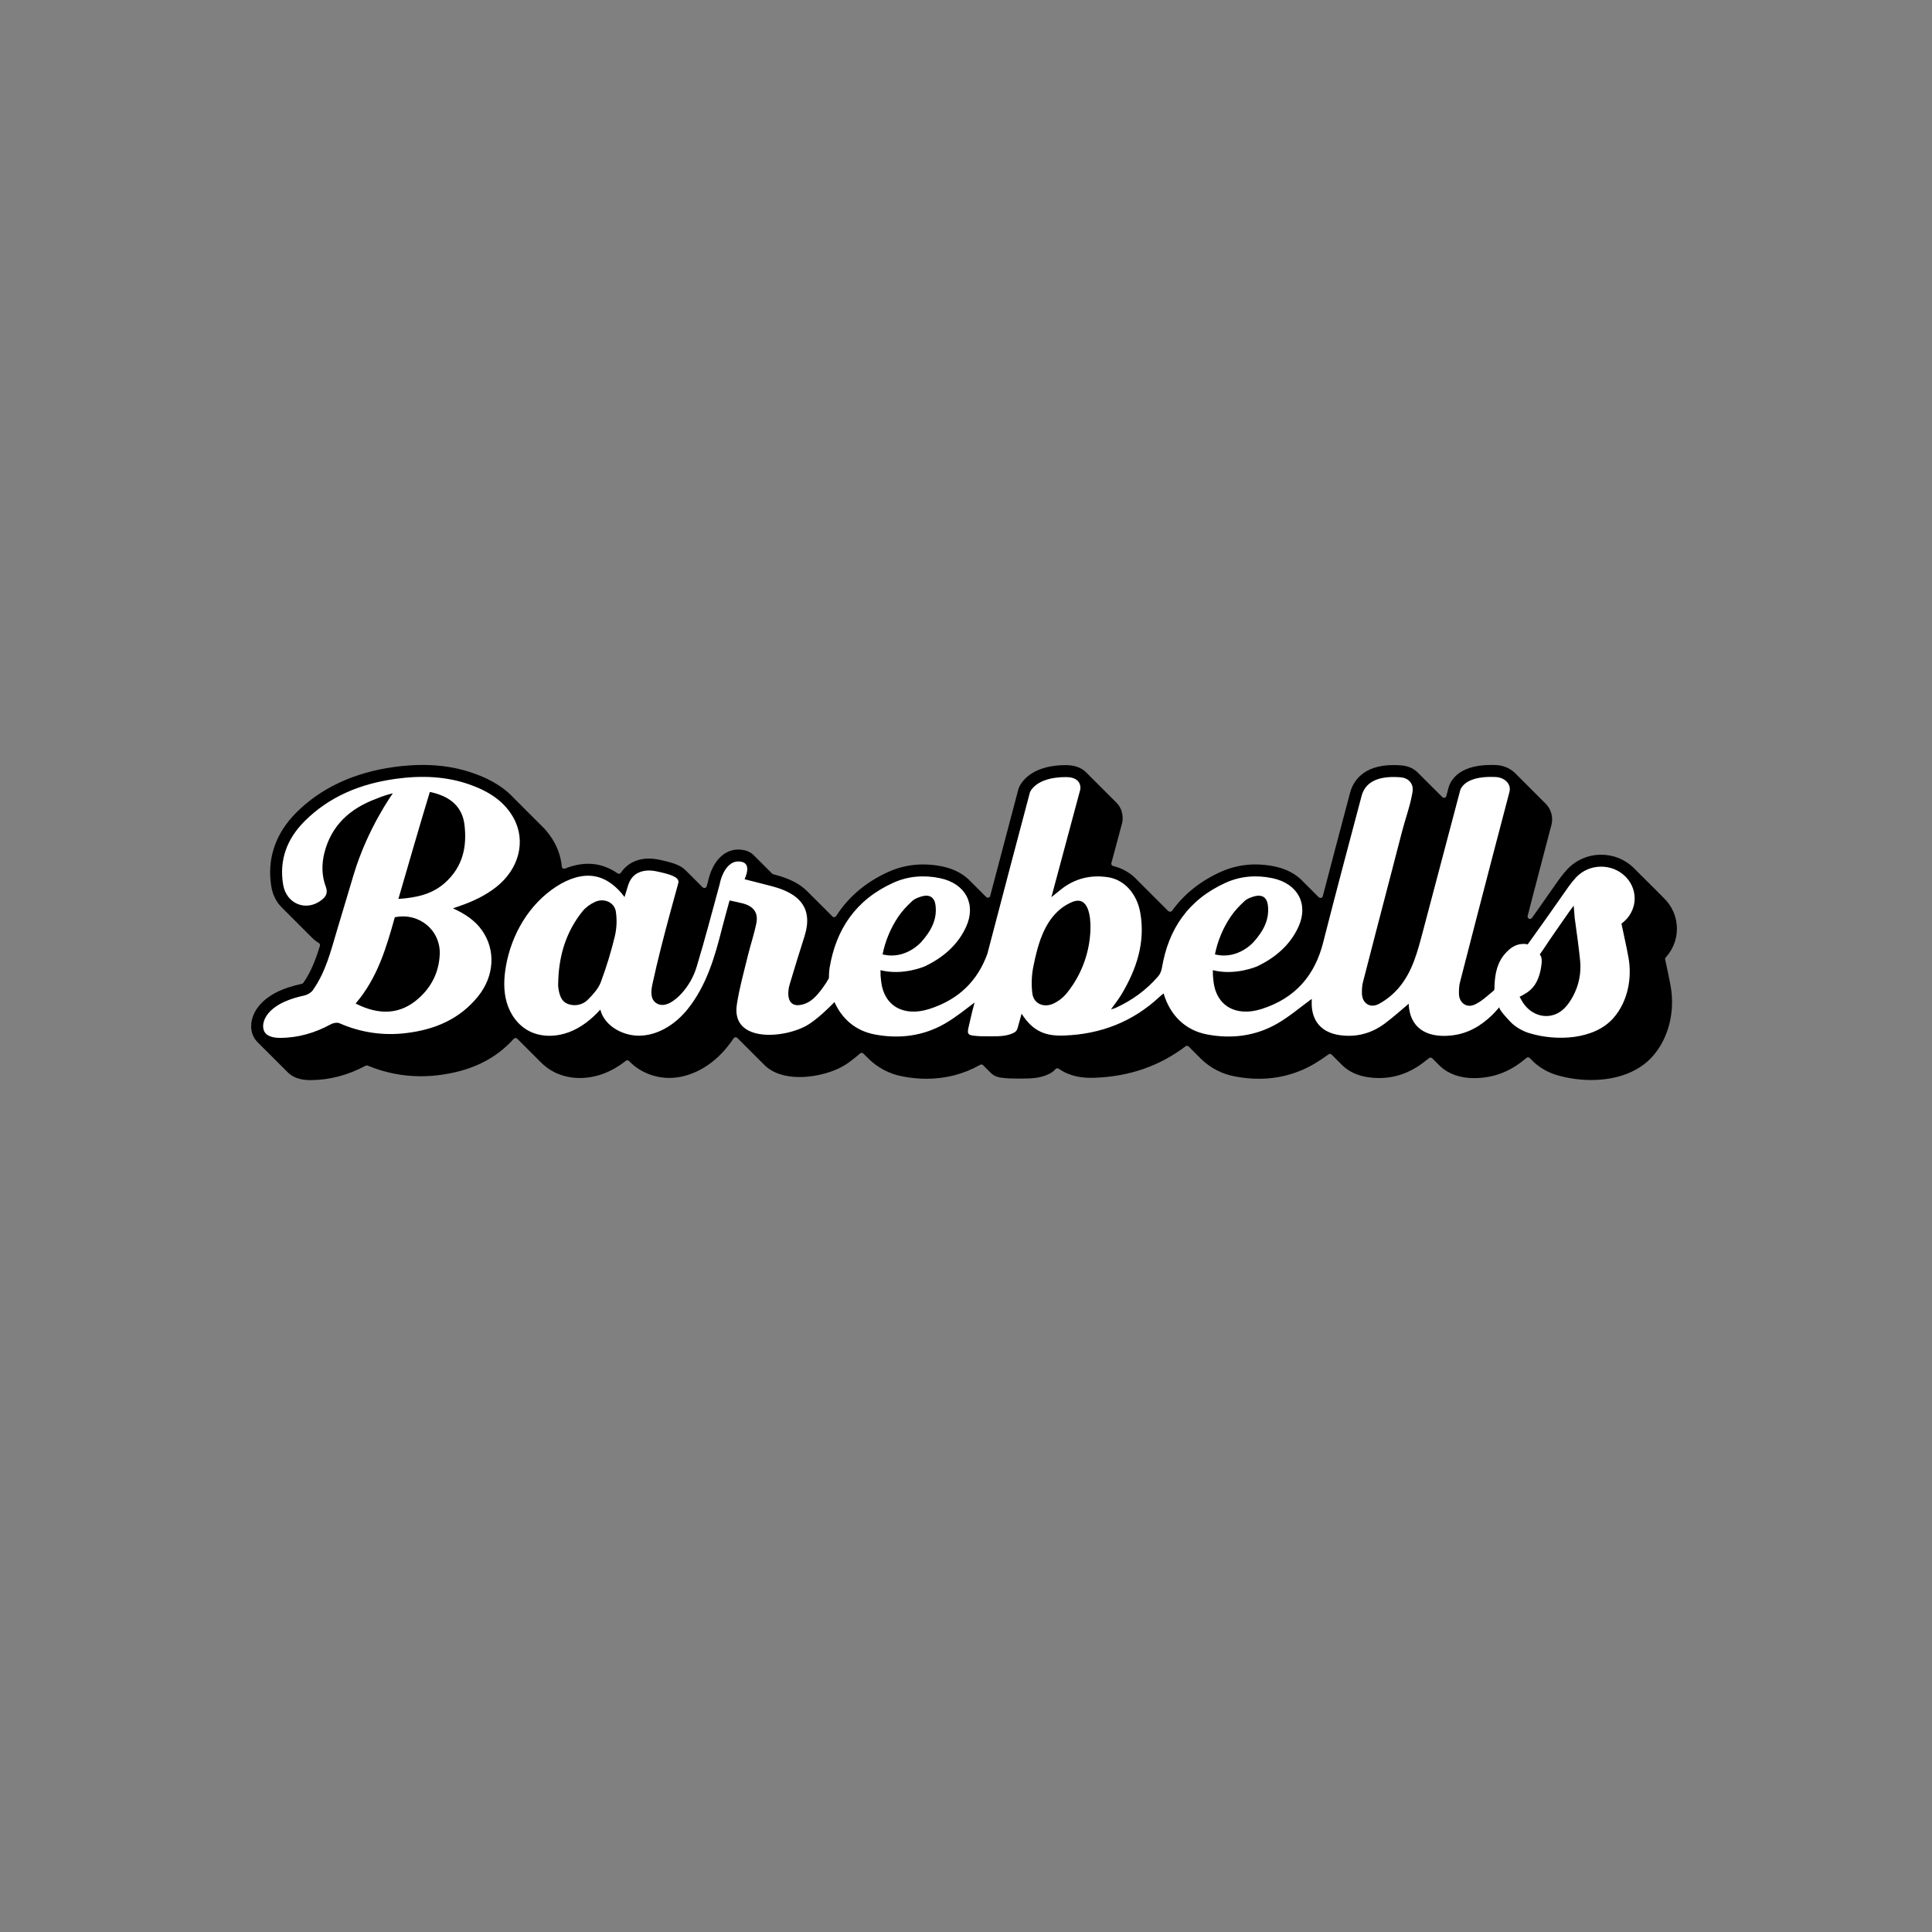
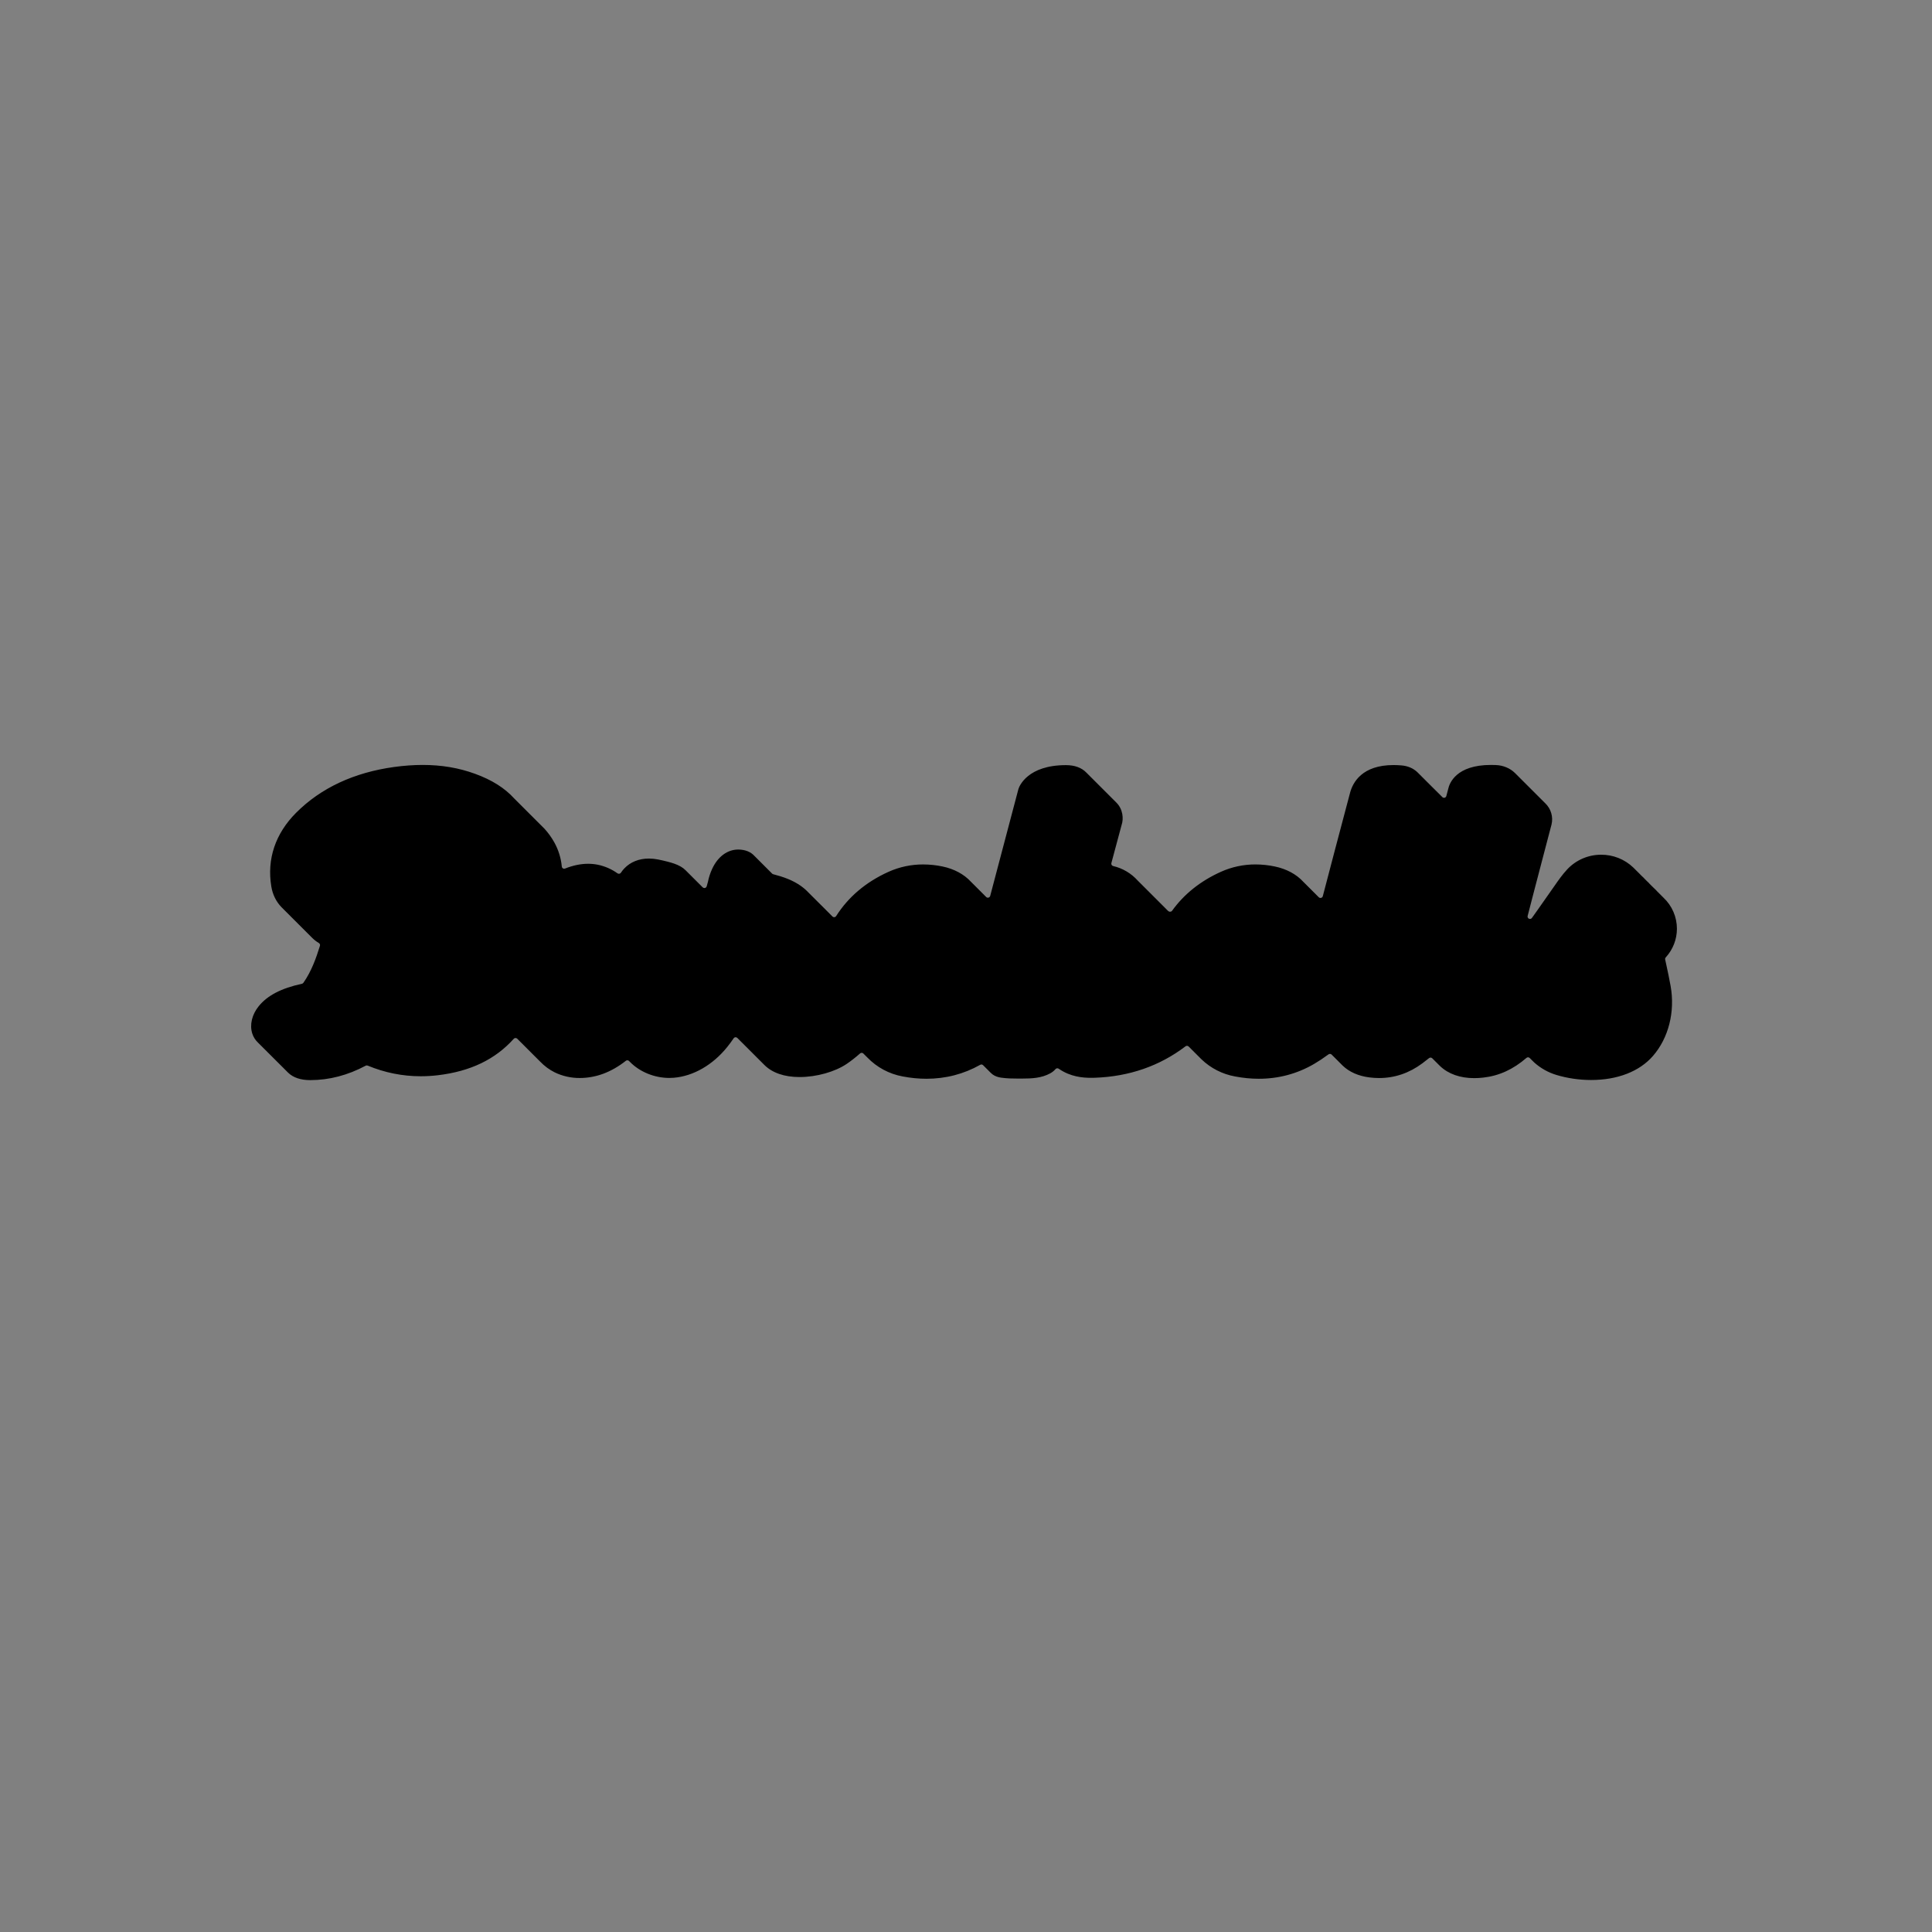
<svg xmlns="http://www.w3.org/2000/svg" width="800" height="800" viewBox="0 0 800 800" fill="none">
  <rect x="0" y="0" width="800" height="800" fill="#808080" stroke="none" />
  <g clip-path="url(#clip0_1_2)">
    <path d="M555.908 441.192C558.73 443.903 562.494 445.564 567.117 446.145C568.449 446.308 569.771 446.392 571.058 446.392C577.506 446.392 583.525 444.351 588.937 440.32C589.894 439.61 590.811 438.891 591.734 438.146C591.92 437.997 592.154 437.918 592.393 437.925C592.631 437.933 592.86 438.025 593.036 438.186L596.317 441.458C599.746 444.711 604.615 446.431 610.426 446.431C611.63 446.431 612.913 446.357 614.235 446.205C620.752 445.47 626.583 442.804 632.069 438.053C632.258 437.886 632.505 437.798 632.757 437.807C633.009 437.816 633.249 437.922 633.426 438.102L633.643 438.319L635.35 440.004C637.945 442.321 641.072 444.08 644.407 445.091C648.951 446.471 653.948 447.205 658.857 447.205C669.794 447.205 678.881 443.666 684.461 437.239C690.929 429.787 693.662 418.969 691.767 408.299C691.22 405.199 690.549 402.114 689.878 399.009L689.513 397.318C689.479 397.164 689.483 397.003 689.524 396.851C689.566 396.698 689.643 396.557 689.749 396.441C692.734 393.173 694.377 388.949 694.377 384.563C694.376 382.159 693.884 379.781 692.931 377.574C691.977 375.367 690.582 373.378 688.832 371.729L685.892 368.796L685.98 368.831C685.665 368.57 685.142 368.047 684.091 366.997L682.739 365.642L682.838 365.686C682.502 365.41 681.935 364.839 680.736 363.641L680.83 363.68C680.111 363.028 679.415 362.351 678.743 361.65L678.886 361.768C678.886 361.768 678.659 361.571 678.358 361.266L676.577 359.491L676.597 359.501L676.301 359.215C672.722 355.792 667.951 353.894 662.996 353.922C660.371 353.916 657.773 354.448 655.362 355.486C652.951 356.523 650.779 358.044 648.98 359.955C646.913 362.172 645.271 364.538 643.682 366.825L636.617 376.889C636.025 377.727 635.231 378.851 634.338 380.098C634.203 380.287 634.006 380.423 633.781 380.482C633.555 380.542 633.316 380.52 633.105 380.422C632.894 380.323 632.725 380.154 632.625 379.944C632.526 379.733 632.504 379.495 632.562 379.27L635.379 368.402C636.997 362.182 638.63 355.967 640.273 349.718L642.444 341.458C642.83 339.882 642.792 338.232 642.333 336.676C641.875 335.119 641.013 333.712 639.834 332.596L627.303 320.077C625.295 318.091 622.409 316.894 619.375 316.79C618.707 316.761 618.037 316.746 617.368 316.746C602.928 316.746 600.175 324.326 599.667 326.696L598.897 329.609C598.858 329.763 598.782 329.905 598.676 330.024C598.571 330.142 598.438 330.233 598.29 330.29C598.141 330.346 597.981 330.366 597.823 330.348C597.666 330.33 597.514 330.275 597.383 330.186C597.299 330.132 597.299 330.132 592.583 325.42L586.899 319.742C585.153 318.091 582.918 317.145 580.249 316.933C579.171 316.843 578.09 316.797 577.008 316.795C564.014 316.795 560.171 323.976 559.036 328.259L557.497 334.065C554.28 346.204 550.98 358.658 547.748 371.078C547.705 371.248 547.617 371.403 547.494 371.528C547.371 371.653 547.217 371.744 547.048 371.79C546.878 371.837 546.7 371.838 546.53 371.793C546.36 371.749 546.205 371.66 546.081 371.537L539.628 365.09C536.767 361.985 532.717 359.812 527.921 358.801C525.273 358.238 522.573 357.951 519.865 357.944C514.928 357.929 510.044 358.971 505.544 360.999C497.058 364.824 490.25 370.265 485.292 377.185C485.12 377.421 484.799 377.51 484.503 377.53L484.454 377.535C484.154 377.517 483.871 377.389 483.659 377.175L471.114 364.632C468.421 361.627 464.868 359.524 460.937 358.609C460.806 358.579 460.683 358.522 460.574 358.443C460.466 358.364 460.374 358.264 460.305 358.149C460.236 358.035 460.191 357.907 460.172 357.774C460.154 357.641 460.162 357.506 460.197 357.377L464.415 341.665C465.322 339.082 465.026 335.05 462.239 332.31L449.871 319.949C447.888 317.879 445.031 316.825 441.386 316.825C425.481 316.825 422.096 325.563 421.761 326.563C421.725 326.664 421.694 326.766 421.667 326.869L416.773 345.4C414.519 353.927 412.264 362.453 410.02 370.975C409.975 371.144 409.886 371.298 409.762 371.422C409.639 371.546 409.485 371.635 409.316 371.68C409.147 371.726 408.968 371.726 408.799 371.681C408.63 371.636 408.476 371.547 408.352 371.423L402.013 365.085C399.147 361.98 395.096 359.807 390.301 358.796C387.651 358.237 384.949 357.953 382.24 357.949C377.301 357.934 372.416 358.976 367.914 361.004C358.58 365.213 351.288 371.374 346.237 379.319C346.156 379.446 346.048 379.553 345.92 379.632C345.792 379.711 345.648 379.76 345.499 379.776C345.349 379.791 345.198 379.773 345.057 379.722C344.916 379.671 344.788 379.589 344.683 379.482C344.604 379.403 341.732 376.534 341.737 376.524C341.688 376.495 341.668 376.47 339.853 374.651L333.809 368.624C331.175 366.15 327.692 364.257 323.163 362.848C322.177 362.537 321.175 362.261 320.169 362C319.995 361.953 319.837 361.861 319.71 361.734L312.389 354.415C310.84 352.709 308.59 351.822 305.729 351.773C301.19 351.773 297.229 354.706 294.876 359.812C294.096 361.492 293.519 363.262 293.144 365.129L292.631 366.988C292.575 367.199 292.451 367.385 292.278 367.518C292.105 367.651 291.892 367.723 291.674 367.722C291.543 367.722 291.413 367.697 291.292 367.647C291.171 367.597 291.061 367.524 290.968 367.431L283.894 360.364C283.295 359.758 282.614 359.239 281.871 358.821C280.1 357.806 278.26 357.273 276.376 356.781C275.091 356.451 273.798 356.155 272.498 355.893C271.254 355.64 269.988 355.511 268.719 355.509C264.575 355.509 261.038 356.933 258.487 359.624C257.978 360.161 257.519 360.743 257.116 361.364C257.043 361.477 256.948 361.574 256.837 361.649C256.726 361.725 256.601 361.777 256.469 361.802C256.337 361.828 256.202 361.827 256.071 361.799C255.939 361.771 255.815 361.717 255.705 361.64C253.267 359.894 250.491 358.677 247.555 358.067C246.228 357.804 244.878 357.672 243.525 357.673C240.471 357.673 237.264 358.338 233.988 359.644C233.845 359.704 233.69 359.728 233.535 359.715C233.381 359.702 233.232 359.653 233.1 359.57C232.968 359.49 232.856 359.38 232.774 359.249C232.691 359.118 232.641 358.97 232.627 358.816C232.301 355.298 231.243 351.886 229.519 348.801C228.382 346.765 227.015 344.867 225.444 343.143L212.923 330.625C208.976 326.287 203.683 322.951 196.732 320.422C189.958 317.943 182.849 316.746 174.991 316.746C171.261 316.746 167.3 317.032 163.23 317.588C146.555 319.885 132.89 326.263 122.628 336.539C114.01 345.164 110.458 355.741 112.352 367.13C112.905 370.462 114.37 373.414 116.605 375.691L124.868 383.957C124.868 383.957 129.244 388.313 129.264 388.343C130.102 389.181 131.04 389.905 132.036 390.492C132.431 390.728 132.618 391.207 132.48 391.645C130.901 396.756 128.977 402.148 125.652 406.924C125.574 407.037 125.473 407.132 125.356 407.205C125.286 407.247 125.213 407.287 125.139 407.323C125.076 407.35 125.01 407.372 124.942 407.387C116.545 409.181 110.719 412.207 107.133 416.638C104.321 420.123 103.319 424.351 104.454 427.949C104.913 429.393 105.702 430.655 106.832 431.724L119.293 444.159C121.405 446.214 124.498 447.254 128.479 447.254C136.299 447.254 144.009 445.248 151.404 441.291C151.535 441.221 151.679 441.181 151.826 441.174C151.974 441.166 152.121 441.191 152.258 441.246C159.303 444.174 166.683 445.653 174.196 445.653C176.559 445.653 178.977 445.51 181.379 445.224C194.798 443.617 205.059 438.688 212.731 430.147C212.903 429.955 213.144 429.837 213.401 429.819C213.659 429.801 213.914 429.883 214.112 430.049L216.835 432.759L219.835 435.761L223.643 439.566C225.429 441.424 227.452 442.927 229.662 444.026C232.911 445.601 236.48 446.406 240.091 446.377C243.298 446.377 246.628 445.781 249.711 444.647C252.957 443.449 256.129 441.641 259.143 439.26C259.329 439.11 259.563 439.032 259.801 439.042C260.04 439.051 260.267 439.146 260.441 439.309L260.86 439.723C264.925 443.873 271.023 446.352 277.175 446.352C277.767 446.352 278.369 446.328 278.966 446.278C287.081 445.628 295.177 440.965 301.171 433.489C302.083 432.355 302.961 431.158 303.785 429.94C303.876 429.805 303.999 429.694 304.142 429.617C304.286 429.54 304.446 429.498 304.609 429.497C304.875 429.497 305.127 429.605 305.315 429.792L307.115 431.591L308.625 433.095L311.733 436.2L313.198 437.668L316.528 440.995C319.794 444.258 324.826 445.983 331.086 445.983C338.052 445.983 345.714 443.844 350.607 440.532C352.418 439.309 354.229 437.89 356.143 436.204C356.319 436.048 356.546 435.959 356.782 435.955C357.018 435.95 357.248 436.03 357.43 436.18L359.108 437.846C363.049 441.947 368.182 444.706 373.779 445.731C377.104 446.372 380.42 446.692 383.631 446.692C391.594 446.692 399.077 444.751 405.89 440.911C406.08 440.805 406.3 440.764 406.516 440.794C406.731 440.824 406.931 440.924 407.084 441.079L410.242 444.233C410.72 444.716 411.258 445.115 411.845 445.411C412.871 445.943 413.882 446.14 414.647 446.249C416.995 446.584 419.284 446.609 421.233 446.609H423.354C427.173 446.609 431.208 446.441 434.839 444.47C435.707 444.001 436.452 443.405 437.059 442.695C437.221 442.509 437.446 442.389 437.691 442.358C437.936 442.327 438.183 442.387 438.386 442.528C443.251 445.914 448.376 446.303 451.805 446.303C452.318 446.303 452.831 446.298 453.354 446.278C467.577 445.776 480.211 441.399 490.897 433.252C491.09 433.106 491.33 433.035 491.572 433.053C491.813 433.071 492.04 433.177 492.209 433.351L497.527 438.659C501.355 442.331 506.182 444.793 511.405 445.736C514.725 446.372 518.04 446.692 521.251 446.692C529.461 446.692 537.161 444.622 544.142 440.551C545.992 439.467 547.891 438.21 550.111 436.589C550.304 436.45 550.539 436.383 550.776 436.401C551.013 436.419 551.235 436.521 551.404 436.687L554.374 439.65L555.913 441.197L555.908 441.192Z" fill="black" />
-     <path d="M210.456 395.711C210.21 395.45 209.973 395.179 209.716 394.923L209.559 394.76L209.47 394.671C209.443 394.644 209.416 394.616 209.391 394.588L209.307 394.509L209.223 394.425L209.139 394.341L209.055 394.257L208.888 394.09L208.804 394.011L208.641 393.843L208.557 393.76L208.473 393.676L207.728 392.932L207.644 392.848L207.561 392.764L207.393 392.596L207.314 392.518L207.146 392.35L207.062 392.266L206.811 392.02L206.727 391.931L206.643 391.847L206.559 391.768C206.532 391.741 206.506 391.713 206.48 391.685L206.396 391.601C206.34 391.547 206.284 391.493 206.229 391.438L206.145 391.35C206.12 391.325 206.09 391.3 206.066 391.266C206.037 391.24 206.009 391.214 205.982 391.187L205.898 391.103L205.232 390.438L205.148 390.354L204.152 389.358L204.068 389.275L203.984 389.191L203.737 388.944C203.709 388.917 203.681 388.889 203.653 388.861L203.569 388.777L203.486 388.693L203.402 388.609L203.318 388.525L203.234 388.442L203.155 388.363L203.066 388.279L202.903 388.111L202.82 388.028L202.652 387.865L202.598 387.806L202.607 387.796C207.857 386.017 212.785 383.705 217.181 380.428C214.122 385.125 211.867 390.334 210.456 395.711ZM522.401 417.801C520.029 418.592 517.535 418.952 515.035 418.866C514.831 417.347 514.74 415.815 514.764 414.282C523.462 416.466 531.764 413.247 532.993 412.74C529.726 414.93 526.158 416.635 522.401 417.801ZM384.781 417.801C382.409 418.592 379.914 418.952 377.415 418.866C377.21 417.347 377.119 415.815 377.144 414.282C385.442 416.362 393.389 413.528 395.17 412.823C391.963 414.968 388.462 416.644 384.781 417.801ZM182.075 395.44C181.695 402.537 178.745 408.659 173.21 413.528C171.363 415.179 169.254 416.512 166.969 417.471C171.172 409.531 173.639 400.955 176.046 392.365C178.059 391.936 180.033 391.921 181.907 392.217C182.06 393.257 182.134 394.331 182.075 395.44ZM192.307 341.334C193.461 350.457 191.715 358.86 184.3 365.519C183.807 365.962 183.284 366.357 182.766 366.751C185.528 357.268 188.469 347.254 190.555 340.477C191.113 340.585 191.665 340.748 192.223 340.896C192.247 341.044 192.287 341.182 192.307 341.334ZM253.741 389.93C253.855 389.782 253.998 389.649 254.126 389.511C252.653 395.353 250.862 401.11 248.759 406.756C247.871 409.117 246.016 411.241 244.166 413.183C245.217 404.74 248.152 396.874 253.737 389.925L253.741 389.93ZM651.235 412.73C651.023 413.124 650.761 413.494 650.525 413.878C650.603 413.464 650.697 413.04 650.751 412.631C650.969 411.098 651.274 409.058 650.15 407.757L651.718 405.509C652.592 404.179 653.504 402.863 654.402 401.547C654.214 405.465 653.131 409.289 651.235 412.725V412.73ZM444.232 407.85L444.193 407.905C443.362 409.154 442.468 410.359 441.514 411.517C441.192 411.906 440.848 412.277 440.483 412.626L440.503 412.503C442.116 404.529 444.573 395.204 451.129 389.462C450.237 396.032 447.879 402.318 444.227 407.855L444.232 407.85ZM683.968 395.002C687.283 392.596 689.434 388.821 689.434 384.558C689.434 380.916 687.87 377.623 685.349 375.243L685.265 375.159L685.181 375.075L685.097 374.992L685.013 374.908L684.935 374.824L684.851 374.74C684.821 374.715 684.793 374.689 684.767 374.661L684.683 374.578L684.599 374.494L684.515 374.41L684.431 374.326L684.347 374.242L684.269 374.164L684.185 374.08L684.101 373.996L684.017 373.912L683.933 373.828L683.849 373.745L683.765 373.666L683.686 373.582L683.603 373.498L683.519 373.414L683.435 373.331L683.351 373.247L683.267 373.163L683.188 373.084L683.099 372.996L683.02 372.917L682.937 372.833L682.853 372.749L682.769 372.665L682.685 372.582C682.66 372.557 682.631 372.532 682.606 372.498C682.577 372.473 682.549 372.446 682.522 372.419L682.438 372.335L682.354 372.251L682.271 372.168L682.187 372.084L682.108 372C682.079 371.975 682.051 371.948 682.024 371.921C681.995 371.894 681.967 371.866 681.94 371.837L681.856 371.754L681.772 371.67L681.688 371.586L681.605 371.502C681.578 371.473 681.55 371.445 681.521 371.418L681.442 371.34L681.358 371.256L681.274 371.172L681.19 371.088L681.106 371.004L681.022 370.921L680.939 370.837C680.914 370.812 680.884 370.788 680.86 370.753L680.776 370.674L680.692 370.585L680.608 370.507L680.524 370.423L680.44 370.339L680.361 370.26L680.273 370.171L680.194 370.093L680.11 370.009L680.026 369.925L679.942 369.841L679.858 369.762L679.779 369.674C679.75 369.648 679.722 369.622 679.695 369.595L679.611 369.511L679.528 369.427L679.444 369.343L679.36 369.26L679.281 369.176L679.192 369.097L679.113 369.013L679.029 368.929L678.945 368.846L678.862 368.762L678.778 368.678L678.694 368.594L678.615 368.515L678.531 368.427L678.447 368.348L678.363 368.264L678.279 368.18L678.196 368.097L678.112 368.013C678.087 367.988 678.057 367.963 678.033 367.929L677.949 367.85L677.865 367.766L677.781 367.683L677.697 367.599L677.613 367.515L677.535 367.431L677.446 367.347L677.367 367.269L677.283 367.185L677.199 367.101L677.115 367.017L677.031 366.933L676.947 366.85L676.869 366.771L676.785 366.687L676.701 366.603L676.617 366.519L676.533 366.436L676.449 366.352L676.365 366.273L676.286 366.189L676.203 366.105L676.119 366.022L676.035 365.938L675.951 365.854L675.867 365.77L675.788 365.691L675.704 365.603C675.675 365.578 675.647 365.551 675.62 365.524L675.537 365.44L675.453 365.356L675.369 365.272L675.285 365.189C675.26 365.164 675.231 365.139 675.206 365.105L675.122 365.026L675.038 364.942L674.954 364.858L674.871 364.775L674.787 364.691L674.708 364.607C674.679 364.58 674.651 364.552 674.624 364.523C674.595 364.498 674.567 364.472 674.54 364.444L674.456 364.361L674.372 364.277L674.288 364.193L674.205 364.109C674.178 364.08 674.15 364.052 674.121 364.026L674.042 363.947L673.958 363.863L673.874 363.779L673.79 363.695L673.706 363.612L673.622 363.528L673.539 363.444L673.46 363.365L673.376 363.281L673.292 363.198L673.208 363.114L673.124 363.03L673.04 362.946L672.961 362.867L672.877 362.779C670.216 360.247 666.676 358.845 663.001 358.865C661.054 358.855 659.127 359.246 657.338 360.013C655.55 360.781 653.939 361.908 652.606 363.326C650.372 365.726 648.605 368.451 646.731 371.113C644.708 373.981 642.69 376.85 640.678 379.723C638.828 382.37 634.891 387.806 632.562 391.093C632.508 391.074 632.454 391.044 632.399 391.029C631.659 390.798 630.905 390.837 630.135 390.886C629.453 390.936 628.779 391.073 628.132 391.295C626.84 391.739 625.705 392.498 624.708 393.385C624.283 393.769 623.876 394.174 623.49 394.597C625.863 385.45 628.211 376.303 630.594 367.155C632.908 358.259 635.256 349.363 637.619 340.359C637.805 339.595 637.783 338.795 637.555 338.042C637.327 337.29 636.901 336.613 636.321 336.081C636.292 336.051 636.267 336.016 636.233 335.992L636.149 335.908C636.123 335.878 636.095 335.85 636.065 335.824L635.986 335.74L635.902 335.657L635.818 335.573L635.734 335.489L635.651 335.405C635.624 335.378 635.596 335.351 635.567 335.326L635.483 335.243L635.404 335.159L635.32 335.075L635.236 334.991L635.152 334.908L635.068 334.824L634.985 334.745C634.958 334.716 634.93 334.688 634.901 334.661C634.876 334.63 634.848 334.602 634.817 334.577L634.738 334.494L634.654 334.41L634.57 334.326L634.486 334.247L634.402 334.163C634.375 334.135 634.347 334.107 634.319 334.08L634.24 333.996C634.211 333.969 634.183 333.941 634.156 333.912L634.072 333.828L633.988 333.749L633.904 333.661L633.82 333.582L633.736 333.498L633.657 333.414L633.574 333.33L633.49 333.247L633.406 333.163L633.322 333.084L633.238 333L633.159 332.916L633.075 332.833L632.991 332.749L632.908 332.67L632.824 332.581C632.797 332.553 632.769 332.527 632.74 332.502L632.656 332.419L632.577 332.335L632.493 332.251L632.409 332.167L632.325 332.083L632.242 332L632.158 331.921L632.074 331.837C632.048 331.807 632.02 331.779 631.99 331.753L631.911 331.669L631.827 331.586L631.743 331.502L631.659 331.423L631.576 331.339L631.492 331.255L631.413 331.172L631.329 331.088L631.245 331.004L631.161 330.925L631.077 330.837C631.051 330.809 631.023 330.782 630.993 330.758L630.91 330.674L630.831 330.59L630.747 330.506L630.663 330.423L630.579 330.339L630.495 330.26L630.411 330.176L630.332 330.092L630.244 330.009L630.165 329.925L630.081 329.841L629.997 329.757C629.971 329.729 629.943 329.703 629.913 329.678L629.829 329.595C629.802 329.566 629.774 329.538 629.745 329.511C629.721 329.481 629.695 329.453 629.666 329.427L629.583 329.343L629.499 329.259L629.415 329.181L629.331 329.092C629.278 329.035 629.222 328.981 629.163 328.929L629.084 328.845L629 328.762L628.917 328.678L628.833 328.599L628.749 328.515C628.723 328.486 628.695 328.458 628.665 328.431L628.586 328.348L628.497 328.264L628.418 328.18L628.334 328.101L628.251 328.012L628.167 327.934L628.083 327.85L628.004 327.766L627.92 327.682L627.836 327.598L627.752 327.515L627.668 327.436L627.585 327.352L627.506 327.268C627.476 327.241 627.446 327.213 627.417 327.184L627.338 327.101L627.254 327.017L627.17 326.933L627.086 326.854L627.002 326.77L626.919 326.687L626.84 326.603L626.756 326.519L626.672 326.435L626.588 326.356L626.504 326.268L626.42 326.189C626.394 326.159 626.366 326.131 626.336 326.105L626.257 326.021L626.174 325.938L626.09 325.854L626.006 325.775L625.922 325.691C625.896 325.661 625.868 325.633 625.838 325.607L625.759 325.523L625.675 325.44L625.591 325.356L625.508 325.272L625.424 325.188C625.397 325.16 625.369 325.134 625.34 325.11L625.256 325.026L625.177 324.942L625.093 324.858L625.009 324.774L624.925 324.691L624.842 324.607L624.758 324.528L624.674 324.444C624.648 324.415 624.62 324.387 624.59 324.36L624.511 324.277L624.427 324.193L624.343 324.109L624.259 324.03L624.176 323.946L624.092 323.863L624.013 323.779L623.929 323.695L623.815 323.591C622.705 322.487 621.023 321.797 619.158 321.733C605.227 321.112 604.501 327.796 604.501 327.796C599.351 347.293 594.245 366.692 589.09 386.076C587.018 393.883 584.98 401.778 579.766 408.309C584.237 391.016 588.726 373.728 593.234 356.445C594.442 351.778 596.125 347.229 597.072 342.498C597.467 340.526 597.989 338.653 596.85 336.84C596.603 336.451 596.305 336.097 595.962 335.79L595.883 335.706L595.799 335.622L595.715 335.538L595.631 335.455L595.547 335.376L595.469 335.292L595.385 335.208L595.301 335.124L595.217 335.041L595.133 334.957L595.049 334.873C595.025 334.848 595 334.819 594.965 334.794L594.886 334.71L594.803 334.627L594.719 334.543L594.635 334.459L594.551 334.375C594.521 334.351 594.502 334.321 594.467 334.296L594.388 334.213L594.304 334.129L594.22 334.045L594.137 333.961L594.053 333.877L593.969 333.799L593.89 333.71L593.801 333.631L593.722 333.547L593.638 333.463L593.554 333.38L593.471 333.296L593.387 333.212C593.362 333.187 593.337 333.158 593.303 333.133C593.278 333.104 593.253 333.074 593.219 333.049L593.14 332.966L593.056 332.882L592.972 332.798L592.883 332.714L592.8 332.631L592.716 332.552L592.637 332.468L592.553 332.384L592.469 332.3L592.385 332.217L592.301 332.133L592.217 332.049C592.193 332.024 592.168 331.995 592.134 331.97C592.109 331.941 592.084 331.911 592.05 331.886L591.971 331.803L591.887 331.719L591.803 331.635L591.719 331.551L591.635 331.472C591.611 331.443 591.586 331.413 591.551 331.389C591.527 331.359 591.502 331.329 591.468 331.305L591.389 331.221L591.305 331.137L591.221 331.053L591.137 330.97L591.053 330.886C591.024 330.861 591.004 330.832 590.969 330.807L590.89 330.723L590.807 330.639L590.723 330.556L590.639 330.472L590.555 330.388L590.471 330.304L590.387 330.225L590.308 330.142L590.224 330.058L590.141 329.974L590.057 329.89L589.973 329.806L589.889 329.728L589.81 329.644L589.726 329.56L589.642 329.476L589.558 329.392L589.475 329.309L589.391 329.225L589.312 329.146L589.223 329.062L589.144 328.978L589.06 328.895L588.976 328.811L588.892 328.727L588.809 328.648C588.784 328.619 588.759 328.589 588.725 328.564L588.646 328.481L588.562 328.397L588.478 328.313L588.394 328.229L588.31 328.146L588.226 328.062C588.197 328.037 588.177 328.008 588.143 327.983L588.064 327.899L587.98 327.815L587.896 327.732L587.812 327.648L587.728 327.564L587.644 327.48L587.56 327.401L587.481 327.318L587.398 327.234L587.314 327.15L587.23 327.066L587.146 326.982C587.116 326.958 587.097 326.928 587.062 326.904L586.983 326.82L586.899 326.736L586.815 326.652L586.732 326.568L586.648 326.485L586.564 326.406L586.485 326.322L586.396 326.238L586.317 326.154L586.233 326.071L586.149 325.987L586.066 325.903L585.982 325.824L585.898 325.735L585.814 325.657L585.735 325.573L585.651 325.489L585.567 325.405L585.483 325.321L585.4 325.238C585.37 325.213 585.35 325.183 585.316 325.159L585.237 325.075L585.153 324.991L585.069 324.907L584.985 324.824L584.901 324.74L584.817 324.656L584.734 324.577L584.655 324.493L584.571 324.41L584.487 324.326L584.403 324.242L584.319 324.158L584.235 324.079L584.156 323.996L584.073 323.912L583.989 323.828L583.905 323.744L583.821 323.661L583.737 323.582L583.658 323.493L583.569 323.414L583.49 323.33C582.533 322.423 581.285 321.975 579.85 321.857C573.101 321.315 565.701 322.428 563.821 329.521C559.135 347.229 554.418 364.957 549.85 382.7C549.461 382.087 549.018 381.51 548.528 380.975L548.444 380.896C548.419 380.866 548.39 380.847 548.365 380.812L548.276 380.728L548.197 380.65L548.113 380.566L548.03 380.482L547.946 380.398L547.862 380.314L547.778 380.231C547.753 380.201 547.724 380.181 547.699 380.147L547.615 380.068L547.531 379.979L547.447 379.9L547.364 379.817L547.285 379.733L547.201 379.649L547.117 379.57L547.033 379.486L546.949 379.403L546.865 379.319L546.781 379.235L546.698 379.151L546.619 379.068L546.535 378.989L546.451 378.905L546.367 378.821L546.283 378.737L546.199 378.654L546.115 378.57C546.091 378.545 546.061 378.52 546.037 378.486C546.007 378.456 545.977 378.437 545.953 378.402L545.869 378.323L545.785 378.24L545.701 378.156L545.617 378.072C545.593 378.042 545.563 378.023 545.538 377.988C545.509 377.959 545.479 377.939 545.454 377.904C545.43 377.88 545.395 377.855 545.371 377.821L545.287 377.742L545.203 377.658L545.119 377.574L545.035 377.49L544.951 377.407C544.927 377.377 544.897 377.357 544.872 377.323L544.788 377.244C544.764 377.214 544.729 377.19 544.705 377.155L544.621 377.076L544.537 376.993L544.458 376.909L544.374 376.825L544.29 376.746C544.261 376.717 544.231 376.692 544.206 376.657L544.122 376.579L544.039 376.495L543.955 376.411L543.871 376.327C543.846 376.298 543.817 376.278 543.792 376.243L543.708 376.165L543.624 376.081L543.54 375.997L543.456 375.913L543.373 375.829L543.289 375.746C543.264 375.716 543.234 375.696 543.21 375.662C543.18 375.632 543.151 375.613 543.126 375.578L543.042 375.499L542.958 375.415L542.874 375.332L542.79 375.248C542.766 375.218 542.736 375.199 542.711 375.164C542.682 375.135 542.652 375.115 542.628 375.08C542.603 375.056 542.568 375.031 542.544 374.997L542.46 374.918L542.376 374.834L542.292 374.75L542.208 374.666L542.124 374.583C542.1 374.553 542.07 374.533 542.045 374.499L541.962 374.42C541.937 374.39 541.902 374.366 541.878 374.331L541.794 374.252L541.71 374.169L541.626 374.085L541.547 374.001C541.518 373.976 541.488 373.952 541.463 373.917C541.434 373.893 541.404 373.868 541.379 373.833L541.296 373.755L541.212 373.671L541.128 373.587L541.044 373.503L540.96 373.419L540.881 373.336C540.857 373.311 540.822 373.286 540.797 373.252L540.713 373.173L540.63 373.089L540.546 373.005L540.462 372.922L540.383 372.838C540.353 372.808 540.324 372.789 540.299 372.754L540.215 372.675L540.131 372.591L540.047 372.508L539.964 372.424C539.939 372.394 539.909 372.375 539.885 372.34C539.855 372.31 539.825 372.291 539.801 372.256L539.717 372.177L539.633 372.094L539.549 372.01L539.465 371.926L539.386 371.842L539.298 371.758L539.219 371.675L539.135 371.596L539.051 371.512L538.967 371.428L538.883 371.344L538.799 371.261L538.715 371.177C538.691 371.152 538.661 371.128 538.637 371.093C538.607 371.064 538.577 371.044 538.553 371.009L538.469 370.93L538.385 370.847L538.301 370.763L538.217 370.679C538.193 370.65 538.163 370.63 538.138 370.595C538.109 370.566 538.079 370.546 538.054 370.512C538.03 370.487 537.995 370.462 537.971 370.428L537.887 370.349L537.803 370.265L537.719 370.181L537.635 370.098L537.556 370.014C537.527 369.984 537.497 369.964 537.472 369.93L537.388 369.851L537.305 369.762L537.221 369.684L537.137 369.6L537.058 369.516L536.974 369.432L536.89 369.353C536.861 369.324 536.831 369.299 536.806 369.265L536.722 369.186L536.639 369.102L536.555 369.018L536.471 368.934C536.446 368.905 536.417 368.885 536.392 368.851L536.308 368.772L536.224 368.688L536.14 368.604L536.056 368.52C533.945 366.194 530.842 364.469 526.895 363.641C520.275 362.251 513.674 362.754 507.576 365.504C496.008 370.723 488.558 378.796 484.375 389.082C483.561 385.716 482.066 382.774 480.014 380.521C479.984 380.492 479.955 380.472 479.93 380.438C479.9 380.408 479.871 380.388 479.846 380.354L479.762 380.27L479.678 380.191L479.599 380.107L479.515 380.024C479.486 379.994 479.456 379.974 479.432 379.94L479.348 379.856L479.264 379.772C479.239 379.748 479.205 379.723 479.18 379.689L479.096 379.61L479.017 379.526L478.933 379.442L478.849 379.358C478.825 379.329 478.79 379.309 478.766 379.275L478.682 379.191L478.598 379.112L478.514 379.028L478.43 378.944C478.405 378.915 478.376 378.895 478.351 378.861L478.267 378.777L478.183 378.693C478.154 378.663 478.124 378.644 478.1 378.609L478.016 378.53L477.932 378.447L477.853 378.363L477.769 378.279C477.739 378.249 477.71 378.23 477.685 378.195C477.656 378.166 477.626 378.146 477.601 378.111L477.517 378.028L477.434 377.944L477.35 377.865L477.271 377.781L477.187 377.697C477.157 377.668 477.128 377.648 477.103 377.614C477.078 377.584 477.044 377.564 477.019 377.53L476.935 377.446L476.851 377.367C476.827 377.333 476.797 377.313 476.768 377.283L476.684 377.2C476.659 377.17 476.629 377.15 476.605 377.116L476.521 377.032L476.437 376.948C476.412 376.924 476.378 376.899 476.353 376.864L476.269 376.786L476.19 376.702L476.107 376.618L476.023 376.534C475.993 376.505 475.963 376.485 475.939 376.45C475.914 376.421 475.88 376.401 475.855 376.367L475.771 376.288L475.687 376.204L475.603 376.12L475.524 376.036L475.441 375.953C475.411 375.923 475.381 375.903 475.357 375.869C475.327 375.839 475.297 375.82 475.273 375.785L475.189 375.706L475.105 375.622L475.021 375.539L474.942 375.455L474.858 375.371C474.829 375.342 474.799 375.322 474.775 375.287L474.691 375.208L474.607 375.12L474.523 375.041L474.444 374.957L474.36 374.873C474.331 374.844 474.301 374.824 474.276 374.79C474.252 374.76 474.217 374.74 474.192 374.706L474.109 374.622L474.025 374.543C474 374.509 473.97 374.489 473.946 374.459L473.857 374.376C473.832 374.346 473.803 374.326 473.778 374.292L473.694 374.208L473.61 374.124C473.581 374.095 473.551 374.075 473.526 374.04L473.443 373.962L473.359 373.878L473.275 373.794L473.196 373.71C473.166 373.681 473.137 373.661 473.112 373.626C473.082 373.597 473.053 373.577 473.028 373.543L472.944 373.459L472.86 373.375L472.777 373.296L472.698 373.212L472.614 373.129C472.589 373.099 472.555 373.079 472.53 373.045C472.5 373.015 472.471 372.996 472.446 372.961L472.362 372.882L472.278 372.798L472.199 372.715L472.115 372.631C472.086 372.601 472.056 372.582 472.032 372.547C472.002 372.517 471.972 372.498 471.948 372.463L471.864 372.384L471.78 372.296L471.696 372.217L471.617 372.133L471.533 372.049C471.504 372.02 471.474 372 471.449 371.965C471.42 371.936 471.39 371.916 471.366 371.882L471.282 371.798L471.198 371.719L471.114 371.635L471.03 371.551C471.005 371.522 470.976 371.502 470.951 371.468L470.867 371.384L470.783 371.3C470.754 371.271 470.724 371.251 470.7 371.216L470.616 371.137L470.532 371.054L470.453 370.97L470.369 370.886L470.285 370.802C470.256 370.773 470.226 370.753 470.201 370.719L470.117 370.635L470.034 370.551L469.95 370.472L469.871 370.388L469.787 370.305C469.757 370.275 469.728 370.255 469.703 370.221C469.678 370.191 469.644 370.171 469.619 370.137L469.535 370.053L469.451 369.974C469.427 369.94 469.397 369.92 469.368 369.891L469.289 369.807C469.259 369.777 469.229 369.757 469.205 369.723L469.121 369.639L469.037 369.56C469.012 369.526 468.978 369.501 468.953 369.472L468.869 369.393L468.79 369.309L468.707 369.225C468.677 369.196 468.647 369.176 468.623 369.141C468.593 369.112 468.563 369.092 468.539 369.058C468.514 369.028 468.48 369.008 468.455 368.974L468.371 368.895L468.287 368.811L468.203 368.727L468.124 368.644L468.041 368.56L467.957 368.476C467.927 368.446 467.897 368.427 467.873 368.392L467.789 368.313L467.705 368.23L467.621 368.146L467.542 368.062C465.301 365.497 462.233 363.794 458.869 363.247C457.121 362.972 455.35 362.864 453.581 362.926L459.683 340.171C459.999 339.462 460.275 337.318 458.766 335.834L458.677 335.75C458.651 335.722 458.625 335.694 458.598 335.667L458.514 335.583C458.462 335.524 458.406 335.468 458.347 335.415L458.263 335.331C458.236 335.304 458.208 335.278 458.179 335.253C458.154 335.223 458.129 335.193 458.095 335.169L458.016 335.085L457.932 335.001L457.848 334.917L457.764 334.834C457.737 334.806 457.709 334.78 457.681 334.755C457.656 334.725 457.631 334.696 457.597 334.671L457.518 334.587C457.491 334.558 457.463 334.53 457.434 334.503L457.35 334.42L457.266 334.336C457.239 334.307 457.211 334.279 457.182 334.252L457.098 334.168L457.019 334.089L456.936 334.006C456.88 333.95 456.824 333.894 456.768 333.838L456.684 333.754L456.516 333.587L456.437 333.508C456.41 333.48 456.382 333.452 456.353 333.424L456.27 333.34L456.186 333.256C456.158 333.228 456.13 333.2 456.102 333.173L456.018 333.089L455.939 333.01C455.91 332.982 455.88 332.954 455.85 332.926L455.771 332.842L455.687 332.759L455.604 332.675C455.576 332.647 455.548 332.619 455.52 332.591L455.436 332.507C455.383 332.449 455.327 332.393 455.268 332.34L455.189 332.261L455.105 332.177L455.021 332.093L454.938 332.01L454.854 331.931C454.826 331.901 454.798 331.871 454.77 331.842L454.691 331.763C454.664 331.734 454.636 331.706 454.607 331.679L454.523 331.596L454.439 331.512C454.412 331.483 454.384 331.455 454.355 331.428L454.272 331.344L454.193 331.265L454.109 331.181C454.056 331.123 454 331.067 453.941 331.014C453.914 330.985 453.886 330.957 453.857 330.93L453.773 330.846L453.689 330.763L453.611 330.684L453.527 330.6L453.443 330.516L453.359 330.432C453.331 330.405 453.303 330.377 453.275 330.349L453.191 330.265L453.112 330.186L453.023 330.102L452.945 330.018L452.861 329.935C452.833 329.906 452.805 329.878 452.777 329.851L452.693 329.767L452.609 329.683L452.525 329.604C452.501 329.575 452.476 329.545 452.441 329.521L452.362 329.437C452.309 329.378 452.253 329.322 452.195 329.269L452.111 329.185L452.027 329.107C452 329.076 451.972 329.047 451.943 329.018L451.864 328.939L451.78 328.855C451.753 328.827 451.725 328.799 451.696 328.771L451.613 328.688L451.529 328.604L451.445 328.52L451.366 328.441C451.339 328.412 451.311 328.385 451.282 328.357L451.198 328.274L451.114 328.19C451.087 328.161 451.059 328.133 451.03 328.106L450.947 328.022L450.863 327.938C450.837 327.911 450.811 327.885 450.784 327.86L450.7 327.776L450.616 327.692C450.589 327.663 450.561 327.635 450.532 327.608L450.448 327.525L450.364 327.441C450.337 327.414 450.309 327.387 450.281 327.362L450.197 327.273L450.118 327.194L450.034 327.11L449.95 327.027L449.866 326.943L449.782 326.859L449.698 326.775L449.619 326.697L449.536 326.613L449.452 326.529L449.368 326.445L449.284 326.361L449.2 326.282C449.175 326.248 449.151 326.223 449.116 326.194L449.037 326.115L448.953 326.031L448.87 325.947L448.786 325.864C448.733 325.805 448.677 325.749 448.618 325.696L448.534 325.617L448.455 325.533L448.371 325.45L448.287 325.366L448.204 325.282L448.12 325.198L448.036 325.114C447.981 325.057 447.925 325.001 447.868 324.947L447.789 324.868C447.762 324.839 447.734 324.811 447.705 324.784L447.621 324.7L447.538 324.617C447.485 324.558 447.429 324.502 447.37 324.449L447.291 324.37C447.239 324.311 447.183 324.255 447.123 324.203L447.039 324.119C447.012 324.09 446.984 324.062 446.955 324.035L446.872 323.951L446.793 323.872C446.74 323.814 446.684 323.758 446.625 323.705L446.541 323.621L446.457 323.537L446.373 323.454L446.289 323.37C445.421 322.463 443.917 321.773 441.381 321.773C428.584 321.773 426.457 328.136 426.457 328.136C421.667 346.258 416.862 364.38 412.111 382.513C411.75 381.971 411.348 381.459 410.908 380.98L410.829 380.896C410.799 380.866 410.769 380.847 410.745 380.812C410.72 380.783 410.686 380.763 410.661 380.728L410.577 380.65L410.493 380.566L410.409 380.482L410.325 380.398L410.247 380.314L410.163 380.231C410.138 380.201 410.103 380.181 410.079 380.147L409.995 380.068L409.911 379.979L409.827 379.9L409.748 379.817L409.664 379.733L409.581 379.649L409.497 379.57C409.472 379.536 409.442 379.516 409.413 379.486L409.329 379.403L409.245 379.319L409.166 379.235L409.082 379.151L408.998 379.068L408.915 378.989L408.831 378.905L408.747 378.821L408.668 378.737L408.584 378.654L408.5 378.57C408.475 378.545 408.441 378.52 408.416 378.486C408.392 378.456 408.357 378.437 408.332 378.402L408.249 378.323L408.17 378.24L408.081 378.156L408.002 378.072C407.972 378.042 407.943 378.023 407.918 377.988C407.893 377.959 407.859 377.939 407.834 377.904C407.809 377.88 407.775 377.855 407.75 377.821L407.666 377.742L407.583 377.658L407.499 377.574L407.42 377.49C407.39 377.461 407.361 377.441 407.336 377.407C407.311 377.377 407.277 377.357 407.252 377.323L407.168 377.244C407.143 377.214 407.109 377.19 407.084 377.155L407 377.076L406.921 376.993L406.838 376.909L406.754 376.825L406.67 376.746L406.586 376.657L406.502 376.579L406.418 376.495L406.339 376.411L406.255 376.327C406.226 376.298 406.196 376.278 406.172 376.243L406.088 376.165L406.004 376.081L405.92 375.997L405.841 375.913L405.757 375.829L405.673 375.746C405.649 375.716 405.614 375.696 405.589 375.662C405.565 375.632 405.53 375.613 405.506 375.578L405.422 375.499L405.343 375.415L405.254 375.332L405.175 375.248C405.145 375.218 405.116 375.199 405.091 375.164C405.067 375.135 405.032 375.115 405.007 375.08L404.923 374.997L404.84 374.918L404.756 374.834L404.677 374.75L404.593 374.666C404.563 374.637 404.534 374.617 404.509 374.583C404.479 374.553 404.45 374.533 404.425 374.499L404.341 374.42C404.317 374.39 404.282 374.366 404.257 374.331L404.174 374.252L404.095 374.169L404.011 374.085L403.927 374.001C403.902 373.976 403.868 373.952 403.843 373.917C403.818 373.893 403.784 373.868 403.759 373.833L403.675 373.755L403.591 373.671L403.508 373.587L403.429 373.503C403.399 373.474 403.369 373.454 403.345 373.419L403.261 373.336C403.236 373.311 403.202 373.286 403.177 373.252L403.093 373.173L403.014 373.089L402.93 373.005L402.847 372.922C402.822 372.892 402.787 372.872 402.763 372.838C402.738 372.808 402.703 372.789 402.679 372.754L402.595 372.675L402.511 372.591L402.427 372.508L402.348 372.424C402.319 372.394 402.289 372.375 402.264 372.34C402.235 372.31 402.205 372.291 402.181 372.256L402.097 372.177L402.013 372.094L401.929 372.01L401.845 371.926L401.766 371.842C401.737 371.813 401.707 371.793 401.682 371.758L401.598 371.675L401.515 371.596L401.431 371.512L401.347 371.428L401.268 371.344L401.184 371.261L401.1 371.177C401.075 371.152 401.041 371.128 401.016 371.093C400.992 371.064 400.957 371.044 400.932 371.009L400.849 370.93L400.77 370.847L400.681 370.763L400.602 370.679C400.572 370.65 400.543 370.63 400.518 370.595C400.493 370.566 400.459 370.546 400.434 370.512C400.409 370.487 400.375 370.462 400.35 370.428L400.266 370.349L400.183 370.265L400.099 370.181L400.02 370.098C399.99 370.068 399.961 370.048 399.936 370.014C399.911 369.984 399.877 369.964 399.852 369.93L399.768 369.851L399.684 369.762L399.6 369.684L399.521 369.6L399.438 369.516L399.354 369.432L399.27 369.353L399.186 369.265L399.102 369.186L399.018 369.102L398.939 369.018L398.855 368.934C398.826 368.905 398.796 368.885 398.772 368.851L398.688 368.772L398.604 368.688L398.52 368.604L398.441 368.52C396.33 366.194 393.227 364.469 389.275 363.641C382.659 362.251 376.059 362.754 369.961 365.504C357.963 370.916 350.395 379.403 346.311 390.236C345.722 388.097 344.536 386.171 342.892 384.681L342.808 384.597L342.729 384.514L342.645 384.43L342.561 384.351L342.477 384.262L342.393 384.183C342.364 384.154 342.344 384.124 342.31 384.1L342.226 384.016L342.142 383.932L342.063 383.853L341.979 383.764L341.895 383.686C341.866 383.656 341.846 383.626 341.811 383.602L341.727 383.518C341.698 383.493 341.678 383.459 341.644 383.434L341.56 383.35L341.481 383.267L341.397 383.188L341.313 383.104C341.283 383.074 341.264 383.045 341.229 383.02C341.2 382.991 341.18 382.961 341.145 382.936L341.061 382.853L340.978 382.769L340.899 382.685L340.815 382.606L340.731 382.518L340.647 382.439C340.617 382.409 340.598 382.38 340.563 382.355L340.479 382.271L340.4 382.187L340.317 382.104L340.233 382.02L340.149 381.941L340.065 381.857L339.981 381.773L339.902 381.69L339.818 381.606L339.734 381.522L339.651 381.438L339.567 381.359C339.537 381.33 339.517 381.3 339.483 381.276C339.453 381.246 339.433 381.216 339.399 381.192L339.32 381.108L339.236 381.024L339.152 380.94L339.068 380.862C339.039 380.832 339.019 380.802 338.985 380.778L338.901 380.694C338.871 380.664 338.851 380.635 338.817 380.61L338.733 380.526L338.654 380.443L338.57 380.364L338.486 380.28L338.402 380.196C338.373 380.167 338.353 380.137 338.319 380.112C338.289 380.088 338.269 380.053 338.235 380.029L338.156 379.945L338.072 379.861L337.988 379.782L337.904 379.693L337.82 379.615C337.791 379.585 337.771 379.555 337.736 379.531L337.653 379.447L337.574 379.363L337.49 379.279L337.406 379.196L337.322 379.117L337.238 379.033L337.154 378.949C337.13 378.925 337.105 378.89 337.07 378.865L336.987 378.782L336.908 378.698L336.824 378.614L336.74 378.535C336.71 378.506 336.691 378.476 336.656 378.451C336.626 378.422 336.607 378.392 336.572 378.368L336.488 378.284L336.404 378.2L336.325 378.116L336.242 378.037L336.158 377.949L336.074 377.87C336.044 377.84 336.025 377.811 335.99 377.786L335.906 377.702L335.827 377.619L335.743 377.535L335.659 377.456L335.576 377.372L335.492 377.288L335.408 377.205L335.329 377.121L335.245 377.037L335.161 376.958L335.077 376.869L334.993 376.791C334.964 376.766 334.944 376.731 334.91 376.707L334.826 376.623L334.747 376.539L334.663 376.46L334.579 376.372L334.495 376.293C334.466 376.263 334.446 376.234 334.411 376.209L334.327 376.125C334.303 376.096 334.278 376.066 334.244 376.041L334.16 375.958L334.081 375.874L333.997 375.79L333.913 375.711C333.883 375.682 333.864 375.652 333.829 375.627L333.745 375.544L333.661 375.46L333.578 375.376L333.499 375.292C333.464 375.268 333.444 375.238 333.415 375.213L333.331 375.125L333.247 375.046C333.217 375.016 333.198 374.987 333.163 374.962L333.079 374.878L332.995 374.794L332.917 374.711L332.833 374.627L332.749 374.548L332.665 374.464L332.581 374.38L332.502 374.297L332.418 374.213L332.334 374.134L332.251 374.045L332.167 373.966C332.137 373.937 332.117 373.907 332.083 373.883L331.999 373.799L331.92 373.715L331.831 373.631C331.804 373.604 331.778 373.576 331.752 373.548L331.668 373.469C331.639 373.439 331.619 373.41 331.585 373.385L331.501 373.301C331.471 373.272 331.451 373.242 331.417 373.217L331.333 373.134L331.254 373.05L331.17 372.971L331.086 372.887L331.002 372.803C330.973 372.774 330.953 372.744 330.919 372.72C330.889 372.695 330.869 372.66 330.835 372.636L330.751 372.552L330.672 372.468L330.583 372.389L330.504 372.301L330.42 372.222C328.225 370.152 325.206 368.658 321.688 367.559C320.371 367.15 319.034 366.81 317.702 366.465L317.372 366.381C317.368 366.375 317.363 366.37 317.357 366.367L317.273 366.283L317.189 366.199L317.105 366.115L317.021 366.031L316.942 365.953L316.859 365.869L316.775 365.785L316.691 365.701C316.666 365.672 316.632 365.652 316.607 365.617L316.523 365.534L316.439 365.455C316.419 365.42 316.385 365.401 316.36 365.371L316.276 365.287L316.193 365.203L316.109 365.12L316.025 365.036L315.941 364.952L315.862 364.873C315.837 364.844 315.803 364.819 315.778 364.785L315.694 364.706L315.61 364.622C315.586 364.592 315.551 364.573 315.527 364.538L315.443 364.454L315.359 364.375C315.339 364.346 315.305 364.321 315.275 364.287L315.196 364.208L315.112 364.124L315.028 364.04L314.944 363.957L314.861 363.873L314.777 363.789L314.698 363.71L314.614 363.626L314.53 363.543L314.446 363.459L314.362 363.375L314.278 363.291L314.195 363.207L314.116 363.129L314.032 363.045L313.948 362.961L313.864 362.877C313.839 362.848 313.805 362.828 313.78 362.793L313.696 362.71L313.612 362.626C313.593 362.596 313.558 362.577 313.529 362.547L313.45 362.463L313.366 362.379L313.282 362.296L313.198 362.212L313.114 362.128L313.035 362.049L312.951 361.965C312.927 361.931 312.892 361.911 312.867 361.882L312.779 361.793C312.754 361.763 312.719 361.744 312.695 361.709L312.611 361.625L312.527 361.546C312.502 361.512 312.473 361.492 312.443 361.458L312.364 361.379L312.28 361.295L312.197 361.211L312.113 361.128L312.029 361.044L311.945 360.96L311.866 360.881L311.782 360.797L311.698 360.714L311.614 360.63L311.531 360.546L311.447 360.462L311.363 360.378L311.284 360.3L311.2 360.216L311.116 360.132L311.032 360.048C311.008 360.019 310.973 359.999 310.948 359.964L310.865 359.881L310.781 359.802C310.761 359.767 310.726 359.743 310.697 359.713L310.618 359.634L310.534 359.55L310.45 359.467L310.366 359.383L310.282 359.299L310.199 359.22L310.12 359.136C310.095 359.102 310.06 359.082 310.036 359.053L309.952 358.969L309.868 358.885L309.784 358.801L309.7 358.722C309.676 358.688 309.646 358.668 309.616 358.634L309.537 358.555L309.454 358.471L309.37 358.387L309.286 358.303C309.261 358.274 309.227 358.254 309.202 358.22L309.118 358.136L309.034 358.057C309.015 358.027 308.985 357.998 308.955 357.973L308.871 357.889L308.788 357.806C308.245 357.15 307.308 356.736 305.828 356.712C302.596 356.657 300.539 359.334 299.365 361.872C298.733 363.252 298.255 364.73 297.979 366.209C294.856 377.559 291.921 388.959 288.492 400.221C287.864 402.289 287.016 404.283 285.961 406.17C286.06 405.79 286.149 405.406 286.242 405.026C287.495 400.044 288.813 395.071 290.159 390.108C290.835 387.609 291.521 385.11 292.207 382.616C292.552 381.369 292.897 380.122 293.233 378.87C293.381 378.348 293.568 377.845 293.45 377.303C293.344 376.87 293.098 376.483 292.749 376.204L292.665 376.12L292.587 376.036L292.503 375.958L292.419 375.869L292.335 375.79C292.308 375.761 292.28 375.734 292.251 375.706L292.167 375.622L292.083 375.539C292.057 375.511 292.029 375.485 291.999 375.46L291.921 375.371L291.837 375.292C291.807 375.263 291.787 375.233 291.753 375.208L291.669 375.125L291.585 375.041L291.501 374.957L291.422 374.873L291.338 374.794L291.255 374.711C291.227 374.682 291.199 374.654 291.171 374.627L291.087 374.543L291.003 374.459C290.977 374.431 290.951 374.403 290.924 374.376L290.84 374.292L290.756 374.213C290.729 374.184 290.701 374.156 290.672 374.129L290.589 374.045L290.505 373.962C290.477 373.933 290.449 373.905 290.421 373.878L290.342 373.794L290.258 373.71C290.23 373.682 290.202 373.654 290.174 373.626L290.09 373.548C290.061 373.518 290.041 373.488 290.006 373.464C289.98 373.435 289.952 373.407 289.923 373.38L289.839 373.296L289.755 373.212C289.729 373.185 289.703 373.159 289.676 373.134L289.592 373.05L289.508 372.966L289.424 372.882L289.34 372.798L289.261 372.715L289.173 372.631L289.094 372.547L289.01 372.468C288.982 372.44 288.954 372.412 288.926 372.384L288.842 372.301L288.758 372.217L288.674 372.133L288.595 372.049L288.512 371.97L288.428 371.887L288.344 371.803L288.26 371.719L288.176 371.635L288.097 371.556L288.013 371.468C287.959 371.412 287.903 371.358 287.846 371.305L287.762 371.221C287.737 371.192 287.712 371.162 287.678 371.137L287.594 371.054L287.515 370.97L287.426 370.886C287.4 370.858 287.374 370.83 287.347 370.802L287.263 370.723C287.234 370.694 287.214 370.664 287.18 370.64C287.152 370.611 287.124 370.583 287.096 370.556L287.012 370.472L286.928 370.388C286.902 370.36 286.876 370.332 286.849 370.305L286.765 370.226L286.681 370.142C286.654 370.114 286.626 370.086 286.597 370.058L286.514 369.974L286.435 369.891L286.351 369.807L286.267 369.723L286.183 369.644C286.156 369.616 286.128 369.588 286.099 369.56L286.015 369.477C285.991 369.447 285.966 369.417 285.931 369.393L285.848 369.309L285.769 369.225L285.685 369.146L285.601 369.063L285.517 368.979L285.433 368.895L285.349 368.811L285.27 368.727L285.187 368.644L285.103 368.565L285.019 368.481L284.935 368.397C284.908 368.369 284.88 368.341 284.851 368.313L284.767 368.23L284.688 368.146C284.659 368.119 284.63 368.093 284.599 368.067L284.521 367.978L284.437 367.899C284.409 367.871 284.381 367.843 284.353 367.816L284.269 367.732L284.185 367.648L284.101 367.564C284.075 367.536 284.049 367.508 284.022 367.48L283.938 367.402L283.855 367.318C283.827 367.289 283.799 367.261 283.771 367.234L283.687 367.15L283.603 367.066C283.577 367.038 283.551 367.01 283.524 366.983L283.44 366.899L283.356 366.82L283.272 366.736L283.189 366.652L283.105 366.569L283.021 366.485L282.942 366.401L282.858 366.322L282.774 366.238L282.69 366.155C282.661 366.125 282.641 366.096 282.606 366.071C282.579 366.042 282.551 366.014 282.523 365.987L282.439 365.903L282.36 365.82L282.276 365.741L282.192 365.657L282.108 365.573L282.024 365.489L281.94 365.406L281.861 365.322L281.773 365.238L281.694 365.154L281.61 365.075L281.526 364.992L281.442 364.908L281.358 364.824C281.306 364.766 281.252 364.71 281.195 364.656L281.112 364.578C281.084 364.549 281.056 364.521 281.028 364.494L280.944 364.41L280.86 364.326L280.776 364.242L280.697 364.159C280.668 364.134 280.638 364.109 280.613 364.075L280.529 363.996C280.502 363.968 280.474 363.94 280.446 363.912L280.362 363.828C280.077 363.542 279.753 363.296 279.4 363.099C278.097 362.36 276.578 361.936 275.127 361.556C273.934 361.25 272.734 360.976 271.526 360.733C268.147 360.058 264.481 360.477 262.074 363.015C261.058 364.085 260.456 365.42 260.022 366.786C259.568 368.215 259.143 369.654 258.709 371.088L258.699 371.083C258.675 371.054 258.65 371.024 258.616 370.999L258.537 370.916L258.453 370.832L258.369 370.748L258.285 370.664L258.201 370.581C258.173 370.554 258.146 370.528 258.117 370.502L258.038 370.418L257.95 370.334L257.871 370.25L257.787 370.167L257.703 370.083L257.619 369.999L257.535 369.92L257.451 369.836L257.372 369.753L257.289 369.669L257.205 369.585L257.121 369.501L257.037 369.417L256.953 369.339L256.869 369.255L256.79 369.171L256.706 369.087L256.623 369.003L256.539 368.92L256.455 368.841L256.371 368.757L256.287 368.673L256.208 368.589C253.584 365.854 250.347 363.661 246.573 362.907C241.038 361.793 235.306 363.942 230.609 366.933C228.786 368.107 227.054 369.417 225.429 370.852C228.547 364.578 228.655 357.446 225.182 351.196C224.239 349.496 223.099 347.912 221.788 346.475C221.759 346.445 221.729 346.426 221.704 346.391L221.621 346.307L221.537 346.224L221.453 346.14L221.374 346.061L221.29 345.977L221.206 345.893L221.122 345.81L221.038 345.726C221.014 345.696 220.979 345.676 220.955 345.642L220.876 345.563L220.792 345.479L220.708 345.396L220.624 345.312C220.599 345.282 220.565 345.262 220.54 345.228L220.456 345.144L220.372 345.06L220.289 344.982L220.21 344.898L220.126 344.814L220.042 344.73L219.958 344.651C219.933 344.617 219.899 344.592 219.874 344.563L219.79 344.479L219.706 344.4L219.627 344.316L219.544 344.232L219.46 344.149C219.43 344.119 219.401 344.099 219.376 344.065L219.292 343.981L219.208 343.897L219.124 343.818L219.045 343.735L218.961 343.651L218.878 343.567L218.794 343.483C218.769 343.454 218.735 343.434 218.71 343.399L218.626 343.321C218.601 343.286 218.572 343.261 218.547 343.237L218.463 343.153L218.379 343.069L218.295 342.985L218.212 342.902C218.187 342.872 218.152 342.852 218.128 342.818L218.044 342.739L217.965 342.655L217.886 342.571L217.802 342.488L217.718 342.404C217.694 342.374 217.659 342.355 217.634 342.32L217.551 342.236L217.467 342.157L217.388 342.079L217.304 341.995L217.22 341.911L217.136 341.827L217.052 341.743L216.968 341.665L216.889 341.581L216.806 341.497L216.722 341.413L216.638 341.329C216.608 341.3 216.579 341.28 216.554 341.246L216.47 341.162L216.386 341.078L216.307 340.999L216.219 340.915L216.14 340.832C216.11 340.802 216.08 340.782 216.056 340.748L215.972 340.664C215.947 340.635 215.913 340.615 215.888 340.58L215.804 340.501C215.779 340.467 215.75 340.442 215.725 340.418L215.641 340.334L215.557 340.25L215.474 340.166L215.39 340.083L215.306 339.999L215.222 339.92L215.143 339.836L215.059 339.752L214.975 339.669L214.891 339.585C214.867 339.555 214.832 339.535 214.808 339.501L214.724 339.422C214.699 339.388 214.669 339.368 214.645 339.338L214.556 339.255L214.477 339.171L214.393 339.087C214.369 339.057 214.334 339.038 214.309 339.003L214.225 338.919C214.201 338.89 214.166 338.87 214.142 338.836L214.063 338.757L213.979 338.668L213.895 338.589L213.811 338.505L213.727 338.422C213.703 338.392 213.668 338.372 213.643 338.338C213.619 338.308 213.584 338.289 213.559 338.254L213.481 338.175L213.392 338.091L213.313 338.008C213.283 337.978 213.254 337.958 213.229 337.924L213.145 337.84C213.12 337.81 213.086 337.791 213.061 337.756L212.977 337.677C212.953 337.643 212.923 337.618 212.898 337.594L212.81 337.51L212.731 337.426L212.647 337.342C212.622 337.313 212.588 337.293 212.563 337.258L212.479 337.175L212.395 337.096L212.311 337.012C212.287 336.978 212.257 336.958 212.232 336.928L212.149 336.844L212.065 336.761L211.981 336.677L211.897 336.598C211.872 336.564 211.843 336.539 211.818 336.514L211.729 336.43L211.65 336.347L211.566 336.263C211.542 336.233 211.507 336.214 211.483 336.179L211.399 336.095L211.315 336.016L211.231 335.928C211.206 335.898 211.177 335.878 211.152 335.844L211.068 335.765C211.043 335.736 211.009 335.716 210.984 335.681L210.9 335.598C210.876 335.568 210.841 335.548 210.817 335.514C210.792 335.484 210.757 335.464 210.733 335.43L210.649 335.351L210.565 335.267L210.486 335.184C210.456 335.154 210.427 335.134 210.402 335.1L210.318 335.016C210.289 334.986 210.259 334.967 210.234 334.932L210.151 334.853C210.126 334.819 210.096 334.799 210.067 334.765L209.983 334.686L209.904 334.602L209.82 334.518C209.795 334.489 209.761 334.469 209.736 334.434L209.652 334.351L209.568 334.272L209.485 334.188L209.406 334.104L209.322 334.02C205.572 329.866 200.605 327.086 195.035 325.06C184.931 321.379 174.463 321.043 163.905 322.492C149.367 324.493 136.392 329.762 126.131 340.038C118.78 347.392 115.544 356.14 117.241 366.317C117.655 368.826 118.756 370.871 120.26 372.35L120.344 372.434L120.428 372.517L120.512 372.601L120.591 372.68L120.68 372.764L120.759 372.848L120.842 372.931C120.871 372.959 120.899 372.987 120.926 373.015L121.01 373.099L121.094 373.178L121.173 373.262C121.2 373.29 121.228 373.318 121.257 373.345L121.341 373.429L121.425 373.513L121.508 373.597L121.592 373.681L121.676 373.764L121.76 373.843C121.788 373.871 121.816 373.899 121.844 373.927L121.923 374.011C122.024 374.13 122.134 374.24 122.253 374.341L122.337 374.425C122.391 374.483 122.447 374.539 122.505 374.592C122.532 374.621 122.56 374.649 122.589 374.676L122.673 374.76C122.725 374.817 122.781 374.872 122.84 374.923L122.919 375.006L123.003 375.09L123.087 375.174L123.171 375.258L123.255 375.342L123.339 375.425L123.418 375.504L123.506 375.588L123.585 375.672L123.669 375.756L123.753 375.839L123.837 375.923L123.921 376.007L124.005 376.086L124.084 376.17L124.167 376.253L124.251 376.337C124.279 376.365 124.307 376.393 124.335 376.421L124.419 376.505C124.444 376.529 124.473 376.554 124.498 376.588C124.527 376.615 124.557 376.641 124.587 376.667L124.671 376.751L124.75 376.835L124.833 376.919L124.917 377.002L125.001 377.086C125.028 377.113 125.056 377.14 125.085 377.165L125.164 377.249C125.218 377.307 125.274 377.363 125.332 377.416C125.409 377.503 125.492 377.585 125.578 377.663C125.657 377.752 125.741 377.836 125.83 377.914C125.888 377.968 125.944 378.024 125.998 378.082L126.082 378.166L126.165 378.244L126.249 378.333L126.333 378.417L126.412 378.496L126.496 378.58L126.58 378.663L126.664 378.747L126.748 378.831L126.831 378.91L126.91 378.994L126.994 379.077L127.078 379.161L127.162 379.245L127.246 379.329C127.271 379.353 127.3 379.378 127.325 379.413L127.493 379.575L127.576 379.659L127.66 379.743C127.688 379.771 127.716 379.799 127.744 379.827L127.828 379.91C127.856 379.937 127.884 379.963 127.912 379.989L127.996 380.073C128.047 380.131 128.102 380.187 128.159 380.241L128.242 380.324C128.296 380.382 128.352 380.438 128.41 380.492L128.494 380.576L128.578 380.655C128.679 380.773 128.789 380.884 128.908 380.985L128.992 381.069L129.076 381.157L129.16 381.241L129.239 381.32C129.267 381.347 129.295 381.375 129.323 381.404L129.407 381.487L129.491 381.566L129.574 381.655L129.658 381.739L129.737 381.818L129.821 381.901L129.905 381.985L129.989 382.069L130.073 382.153L130.157 382.232L130.24 382.32L130.319 382.399L130.403 382.483L130.487 382.567L130.571 382.651L130.655 382.734L130.739 382.813L130.823 382.897L130.901 382.981C130.929 383.009 130.957 383.037 130.985 383.065L131.069 383.148C131.122 383.207 131.178 383.263 131.237 383.316L131.321 383.4C131.348 383.427 131.376 383.453 131.405 383.479C131.456 383.537 131.511 383.593 131.567 383.646L131.651 383.73C131.678 383.759 131.706 383.787 131.735 383.814L131.819 383.898L131.903 383.981C131.93 384.008 131.958 384.035 131.987 384.06L132.066 384.144L132.15 384.228L132.233 384.312L132.317 384.395L132.401 384.479L132.485 384.563L132.564 384.642L132.648 384.726L132.732 384.809C134.389 386.475 136.56 387.421 138.869 387.525C136.59 395.337 134.389 403.178 129.53 410.024C128.79 411.059 127.29 411.946 125.978 412.227C120.64 413.365 114.434 415.48 110.991 419.748C109.53 421.552 108.46 424.179 109.18 426.461C109.384 427.111 109.759 427.695 110.265 428.151L110.349 428.235C110.379 428.265 110.399 428.294 110.433 428.319C110.463 428.348 110.482 428.378 110.517 428.403L110.596 428.486L110.685 428.57L110.764 428.654L110.847 428.738L110.931 428.817C110.956 428.846 110.981 428.876 111.015 428.9C111.045 428.93 111.065 428.959 111.099 428.984L111.178 429.068L111.262 429.152L111.346 429.235L111.43 429.319L111.513 429.403L111.597 429.482L111.676 429.566L111.76 429.649L111.844 429.733L111.928 429.817L112.012 429.896L112.096 429.98C112.125 430.009 112.145 430.039 112.179 430.063L112.258 430.147L112.342 430.231L112.426 430.315L112.51 430.399C112.54 430.423 112.559 430.453 112.594 430.477L112.678 430.561C112.702 430.591 112.727 430.62 112.762 430.645C112.791 430.675 112.811 430.704 112.845 430.729L112.924 430.813L113.008 430.896L113.092 430.98L113.176 431.064L113.26 431.143C113.289 431.172 113.309 431.202 113.344 431.227L113.423 431.31C113.452 431.335 113.477 431.37 113.511 431.394L113.59 431.478L113.674 431.562L113.758 431.641C113.788 431.67 113.807 431.7 113.842 431.724C113.872 431.754 113.891 431.784 113.926 431.808L114.005 431.892L114.089 431.976L114.173 432.06L114.256 432.143C114.286 432.168 114.306 432.198 114.34 432.222L114.424 432.306C114.449 432.336 114.473 432.365 114.508 432.39L114.592 432.474L114.671 432.557L114.755 432.641L114.839 432.72L114.922 432.804C114.952 432.833 114.972 432.863 115.006 432.888L115.085 432.971L115.169 433.055L115.253 433.139L115.337 433.223L115.421 433.306L115.505 433.385C115.529 433.415 115.554 433.444 115.588 433.469C115.618 433.499 115.638 433.528 115.672 433.553L115.751 433.637L115.835 433.72L115.919 433.804L116.003 433.888L116.087 433.967C116.116 433.996 116.136 434.026 116.171 434.051L116.249 434.134L116.338 434.218L116.417 434.302L116.501 434.386L116.585 434.465C116.615 434.494 116.634 434.524 116.669 434.548C116.698 434.578 116.718 434.608 116.753 434.632C116.777 434.662 116.802 434.691 116.837 434.716L116.915 434.8L116.999 434.884L117.083 434.967L117.167 435.051L117.251 435.13C117.276 435.16 117.3 435.189 117.335 435.214L117.419 435.298L117.498 435.381L117.581 435.465L117.665 435.544L117.749 435.633L117.833 435.712C117.858 435.741 117.882 435.771 117.917 435.795L117.996 435.879L118.08 435.963L118.164 436.047L118.247 436.131L118.331 436.209C118.356 436.239 118.381 436.269 118.415 436.293C118.445 436.323 118.465 436.352 118.499 436.377L118.578 436.461L118.662 436.545L118.746 436.623L118.83 436.712L118.913 436.791C118.943 436.821 118.963 436.85 118.997 436.875C119.022 436.904 119.047 436.934 119.081 436.959C119.106 436.988 119.131 437.018 119.165 437.042L119.244 437.126L119.328 437.21L119.412 437.289C119.441 437.318 119.461 437.348 119.496 437.373C119.525 437.402 119.545 437.432 119.579 437.456C119.604 437.486 119.629 437.515 119.663 437.54L119.742 437.624L119.826 437.708L119.91 437.791C119.94 437.816 119.959 437.846 119.994 437.87L120.078 437.954C120.102 437.984 120.127 438.013 120.162 438.038L120.245 438.122L120.324 438.205L120.408 438.289L120.492 438.373L120.576 438.457L120.66 438.536C120.685 438.565 120.709 438.595 120.744 438.619L120.823 438.703L120.907 438.787L120.99 438.871L121.074 438.955L121.158 439.033C121.183 439.063 121.207 439.093 121.242 439.117C121.272 439.147 121.291 439.176 121.326 439.201L121.405 439.285L121.489 439.369L121.573 439.452L121.656 439.536C121.686 439.561 121.706 439.59 121.74 439.615C121.77 439.645 121.79 439.674 121.824 439.699C121.849 439.728 121.873 439.758 121.908 439.783L121.992 439.866L122.071 439.95L122.155 440.034L122.239 440.113C122.268 440.142 122.288 440.172 122.322 440.197C122.352 440.226 122.372 440.256 122.406 440.28C122.431 440.31 122.456 440.34 122.49 440.364L122.569 440.448L122.653 440.532L122.737 440.616C124.133 441.966 126.481 442.306 128.474 442.306C135.973 442.306 143.018 440.251 149.559 436.658C150.536 436.126 152.204 435.84 153.156 436.254C161.823 440.095 171.376 441.498 180.782 440.31C192.795 438.876 203.051 434.415 210.545 425.081C211.441 423.959 212.244 422.768 212.948 421.517C213.481 422.257 214.048 422.966 214.679 423.622L214.763 423.706L214.847 423.789L214.931 423.873C214.956 423.898 214.985 423.922 215.01 423.957L215.094 424.036L215.178 424.12L215.261 424.203L215.345 424.287L215.429 424.371L215.513 424.455L215.592 424.534L215.676 424.617L215.76 424.701L215.844 424.785L215.927 424.869L216.011 424.953C216.036 424.982 216.066 425.002 216.09 425.036L216.174 425.115L216.258 425.199L216.342 425.283L216.426 425.367L216.51 425.45L216.593 425.534L216.677 425.618L216.756 425.697L216.84 425.781L216.924 425.864L217.008 425.948L217.092 426.032L217.176 426.116L217.259 426.195L217.338 426.283L217.422 426.362L217.506 426.446L217.59 426.53L217.674 426.613L217.758 426.697C217.782 426.727 217.812 426.747 217.837 426.781L217.921 426.86L218.004 426.944L218.088 427.027L218.172 427.111L218.256 427.195L218.34 427.279L218.424 427.358L218.503 427.441L218.587 427.525L218.67 427.609L218.754 427.693L218.838 427.777C218.863 427.806 218.892 427.826 218.917 427.86L219.001 427.939L219.085 428.023L219.169 428.107L219.253 428.191L219.336 428.274L219.415 428.358L219.504 428.442L219.583 428.521L219.667 428.605L219.751 428.688L219.835 428.772L219.919 428.856L220.002 428.94L220.086 429.019L220.165 429.107L220.249 429.186L220.333 429.27L220.417 429.354L220.501 429.438L220.585 429.521C220.609 429.551 220.639 429.571 220.663 429.605L220.752 429.684L220.831 429.768L220.915 429.852L220.999 429.935L221.083 430.019L221.167 430.103L221.251 430.182L221.329 430.266L221.413 430.349L221.497 430.433L221.581 430.517L221.665 430.601L221.749 430.684L221.833 430.763L221.912 430.847L221.995 430.931L222.079 431.015L222.163 431.098L222.242 431.182L222.331 431.266L222.41 431.345L222.494 431.429L222.578 431.512L222.661 431.596L222.745 431.68L222.829 431.764L222.908 431.843L222.992 431.926L223.076 432.01L223.16 432.094L223.244 432.178L223.327 432.262L223.411 432.345C223.436 432.375 223.466 432.395 223.49 432.429L223.574 432.508L223.658 432.592L223.742 432.676L223.826 432.759L223.91 432.843L223.993 432.927L224.077 433.011L224.156 433.09L224.24 433.173L224.324 433.257L224.408 433.341L224.492 433.425L224.576 433.509L224.659 433.587L224.738 433.676L224.822 433.755L224.906 433.839L224.99 433.923L225.074 434.006L225.158 434.09C225.182 434.115 225.212 434.139 225.237 434.174L225.321 434.253L225.404 434.337L225.488 434.42L225.572 434.504L225.656 434.588L225.74 434.667L225.819 434.751L225.903 434.834L225.987 434.918L226.07 435.002L226.154 435.086L226.238 435.169L226.317 435.248L226.401 435.337L226.485 435.416L226.569 435.5L226.653 435.583L226.736 435.667L226.815 435.751L226.904 435.835L226.983 435.914L227.067 435.997L227.151 436.081C228.503 437.501 230.076 438.708 231.867 439.6C236.776 442.045 242.829 441.907 247.999 440.004C252.622 438.304 256.593 435.307 259.957 431.838L259.982 431.862L260.066 431.941L260.234 432.109L260.313 432.193C260.367 432.25 260.423 432.306 260.48 432.36C260.51 432.385 260.54 432.409 260.564 432.444L260.648 432.523C260.675 432.551 260.703 432.579 260.732 432.607L260.816 432.69L260.9 432.774C260.925 432.803 260.952 432.831 260.979 432.858C261.008 432.888 261.038 432.907 261.063 432.942L261.146 433.021L261.23 433.104L261.314 433.188L261.398 433.272C261.425 433.3 261.453 433.328 261.482 433.356L261.561 433.44L261.645 433.518C261.672 433.549 261.7 433.578 261.729 433.607L261.812 433.686L261.896 433.77L261.98 433.854L262.059 433.937C262.089 433.967 262.118 433.987 262.143 434.021L262.227 434.105L262.311 434.184L262.395 434.268C262.422 434.296 262.45 434.324 262.478 434.351L262.562 434.435L262.646 434.519L262.725 434.603L262.809 434.686L262.893 434.765L262.977 434.849C263.001 434.879 263.026 434.908 263.061 434.933L263.144 435.017L263.228 435.1L263.307 435.184C263.337 435.209 263.366 435.234 263.391 435.268L263.475 435.352L263.559 435.431C263.586 435.459 263.614 435.487 263.643 435.514L263.805 435.682C263.835 435.712 263.865 435.731 263.889 435.766C263.944 435.821 264 435.876 264.057 435.928L264.141 436.012L264.225 436.096C264.252 436.125 264.28 436.152 264.309 436.18L264.388 436.264C267.866 439.812 273.366 441.769 278.561 441.35C286.094 440.744 292.73 436.101 297.303 430.399C300.509 426.392 302.951 422.02 304.949 417.471C304.752 420.832 305.763 423.297 307.554 425.036L307.638 425.12C307.663 425.149 307.69 425.177 307.717 425.204L307.801 425.288L307.885 425.371C307.912 425.399 307.94 425.425 307.969 425.45L308.053 425.534C308.109 425.588 308.164 425.643 308.215 425.702L308.299 425.785L308.383 425.869C308.41 425.898 308.438 425.926 308.467 425.953L308.551 426.037C308.608 426.09 308.664 426.144 308.719 426.199L308.797 426.283L308.886 426.367C308.912 426.396 308.938 426.423 308.965 426.451L309.049 426.535C309.078 426.56 309.106 426.586 309.133 426.613L309.217 426.697C309.241 426.727 309.266 426.756 309.301 426.781L309.38 426.865L309.463 426.949L309.547 427.032L309.631 427.116C309.659 427.143 309.687 427.169 309.715 427.195C309.745 427.225 309.764 427.254 309.799 427.279L309.878 427.363L309.962 427.446L310.046 427.53L310.129 427.614L310.213 427.698L310.297 427.777C310.322 427.806 310.347 427.836 310.381 427.86L310.465 427.944L310.544 428.028L310.628 428.112L310.712 428.196C310.739 428.223 310.767 428.249 310.795 428.274L310.879 428.358C310.936 428.412 310.99 428.468 311.042 428.526L311.126 428.61C311.185 428.661 311.241 428.715 311.294 428.772L311.378 428.856L311.461 428.94L311.545 429.024L311.624 429.107C311.682 429.162 311.738 429.218 311.792 429.275L311.876 429.359L311.96 429.438C311.987 429.466 312.015 429.494 312.044 429.521C312.068 429.551 312.093 429.58 312.127 429.605L312.211 429.689C312.237 429.718 312.263 429.746 312.29 429.773L312.374 429.856C312.433 429.907 312.489 429.961 312.542 430.019L312.626 430.103C312.653 430.13 312.679 430.158 312.705 430.187L312.789 430.27L312.872 430.354L312.956 430.438L313.04 430.522L313.124 430.601C313.149 430.63 313.173 430.66 313.208 430.684L313.292 430.768L313.371 430.852L313.455 430.936L313.538 431.02L313.622 431.098L313.706 431.182L313.79 431.266C313.82 431.296 313.839 431.325 313.874 431.35L313.953 431.434C313.981 431.461 314.009 431.489 314.037 431.517L314.121 431.601L314.204 431.685L314.288 431.764C314.315 431.793 314.343 431.821 314.372 431.848L314.451 431.931C314.508 431.986 314.564 432.042 314.619 432.099L314.703 432.183C314.761 432.234 314.817 432.288 314.87 432.345C314.895 432.375 314.92 432.405 314.954 432.429L315.038 432.513C315.064 432.542 315.09 432.57 315.117 432.597L315.201 432.681L315.285 432.764L315.369 432.848L315.453 432.927C315.509 432.98 315.564 433.036 315.615 433.095L315.699 433.178L315.783 433.262C315.81 433.291 315.838 433.319 315.867 433.346L315.951 433.43C316.01 433.481 316.066 433.535 316.119 433.592L316.197 433.676L316.281 433.76L316.365 433.844L316.449 433.927L316.533 434.006L316.617 434.09C316.641 434.12 316.666 434.149 316.701 434.174L316.78 434.258L316.863 434.341L316.947 434.425L317.031 434.509L317.115 434.588C317.145 434.617 317.164 434.647 317.199 434.672L317.278 434.755L317.362 434.839L317.446 434.923L317.529 435.007C317.558 435.034 317.586 435.062 317.613 435.091L317.697 435.169C317.722 435.199 317.747 435.229 317.781 435.253L317.865 435.337C317.891 435.366 317.917 435.394 317.944 435.421L318.028 435.505L318.112 435.588C318.139 435.616 318.167 435.642 318.195 435.667L318.279 435.751C318.336 435.805 318.39 435.861 318.442 435.919L318.526 436.002L318.61 436.086C318.637 436.113 318.665 436.139 318.694 436.165L318.778 436.254L318.861 436.333C318.888 436.362 318.916 436.389 318.945 436.416L319.024 436.5C319.082 436.554 319.138 436.61 319.192 436.668L319.276 436.752L319.36 436.83L319.444 436.914C319.468 436.944 319.493 436.973 319.527 436.998L319.606 437.082C319.634 437.11 319.662 437.138 319.69 437.166L319.774 437.249L319.858 437.333L319.942 437.412L320.026 437.496C326.025 443.494 341.076 440.995 347.825 436.436C351.116 434.208 354.066 431.493 356.912 428.659L356.952 428.703L357.036 428.782L357.119 428.866L357.203 428.95L357.282 429.033C357.312 429.063 357.341 429.083 357.366 429.117L357.45 429.196L357.534 429.28L357.618 429.364L357.702 429.447L357.785 429.531L357.864 429.615L357.948 429.694L358.032 429.783L358.116 429.861L358.2 429.945L358.284 430.029L358.363 430.113C358.392 430.137 358.422 430.162 358.447 430.197L358.53 430.28L358.614 430.359L358.698 430.443L358.782 430.527L358.866 430.611L358.945 430.694C358.973 430.722 359.001 430.75 359.029 430.778C359.058 430.808 359.088 430.827 359.113 430.862L359.196 430.941L359.28 431.025L359.364 431.108L359.443 431.192C359.473 431.222 359.502 431.241 359.527 431.276L359.611 431.36C359.64 431.384 359.67 431.409 359.695 431.443L359.779 431.527L359.862 431.606L359.946 431.69L360.03 431.774L360.109 431.857C360.139 431.887 360.168 431.907 360.193 431.941C360.223 431.966 360.252 431.991 360.277 432.025L360.361 432.104L360.445 432.188L360.528 432.271L360.612 432.355L360.691 432.439C360.721 432.464 360.75 432.488 360.775 432.523L360.859 432.602L360.943 432.685L361.027 432.769L361.111 432.853L361.189 432.937C361.219 432.961 361.249 432.986 361.273 433.021L361.357 433.104L361.441 433.183L361.525 433.267L361.609 433.351L361.693 433.435L361.777 433.518L361.855 433.602C361.885 433.632 361.915 433.651 361.939 433.686L362.023 433.765L362.107 433.849L362.191 433.932L362.275 434.016L362.359 434.1L362.438 434.184C362.467 434.208 362.497 434.233 362.521 434.268L362.605 434.351L362.689 434.43C365.911 437.795 370.119 440.053 374.707 440.877C385.017 442.848 395.022 441.532 404.021 436.278C405.116 435.638 406.186 434.958 407.237 434.243L407.247 434.253C407.277 434.282 407.296 434.312 407.331 434.337L407.415 434.42L407.499 434.504L407.578 434.588L407.666 434.667L407.745 434.751L407.829 434.834C407.859 434.864 407.879 434.893 407.913 434.918L407.997 435.002L408.081 435.086L408.165 435.169L408.249 435.248L408.327 435.332C408.357 435.362 408.377 435.391 408.411 435.416L408.495 435.5L408.579 435.583L408.663 435.667C408.688 435.692 408.712 435.721 408.747 435.746L408.826 435.83L408.91 435.914C408.939 435.943 408.959 435.973 408.993 435.997C409.023 436.027 409.043 436.057 409.077 436.081C409.107 436.111 409.127 436.14 409.161 436.165L409.245 436.249L409.329 436.333C409.354 436.357 409.378 436.387 409.413 436.411L409.492 436.495C409.519 436.524 409.547 436.552 409.576 436.579C409.605 436.604 409.625 436.638 409.659 436.663L409.743 436.747L409.827 436.83L409.906 436.914L409.99 436.993L410.074 437.077C410.103 437.106 410.123 437.136 410.158 437.161L410.242 437.244C410.268 437.274 410.296 437.302 410.325 437.328L410.404 437.412L410.493 437.491L410.572 437.575L410.656 437.658C410.686 437.688 410.705 437.718 410.74 437.742L410.824 437.826L410.908 437.91C410.932 437.934 410.957 437.964 410.991 437.989C411.016 438.018 411.041 438.048 411.075 438.072L411.154 438.156C411.184 438.186 411.204 438.215 411.238 438.24L411.322 438.324C411.347 438.348 411.371 438.383 411.406 438.408L411.49 438.491C411.514 438.516 411.539 438.546 411.574 438.57L411.653 438.654L411.736 438.738C411.766 438.767 411.786 438.797 411.82 438.822C411.85 438.851 411.87 438.881 411.904 438.905C411.934 438.935 411.953 438.964 411.988 438.989L412.072 439.073L412.156 439.157C412.18 439.181 412.205 439.211 412.24 439.236L412.319 439.319C412.346 439.348 412.374 439.376 412.402 439.403C412.432 439.433 412.452 439.462 412.486 439.487L412.57 439.571L412.654 439.654L412.738 439.738L412.822 439.817L412.901 439.901C412.93 439.93 412.95 439.96 412.985 439.985L413.068 440.068C413.095 440.097 413.123 440.125 413.152 440.152L413.236 440.236C413.261 440.261 413.285 440.29 413.32 440.315L413.399 440.399L413.483 440.482C413.512 440.512 413.532 440.542 413.567 440.566L413.651 440.65L413.734 440.734C413.845 440.849 413.973 440.946 414.114 441.02C414.489 441.217 414.918 441.291 415.338 441.35C417.982 441.729 420.685 441.66 423.349 441.66C426.379 441.66 429.763 441.591 432.476 440.123C433.808 439.398 433.927 438.23 434.287 436.934L435.382 432.991L435.426 433.04L435.51 433.124C435.535 433.149 435.559 433.178 435.594 433.203L435.673 433.287L435.757 433.371L435.841 433.454L435.925 433.538L436.008 433.622L436.092 433.706L436.171 433.785L436.255 433.868L436.339 433.952L436.423 434.036L436.507 434.12L436.591 434.203C436.62 434.228 436.64 434.258 436.674 434.282L436.753 434.366L436.837 434.45L436.921 434.534L437.005 434.617L437.089 434.701L437.173 434.78L437.257 434.864C437.281 434.893 437.306 434.923 437.34 434.948L437.419 435.031L437.503 435.115L437.587 435.199L437.671 435.283L437.755 435.362L437.839 435.445L437.918 435.529L438.001 435.613L438.085 435.697L438.169 435.781L438.253 435.864L438.337 435.948C438.367 435.973 438.386 436.002 438.421 436.027L438.5 436.111L438.584 436.195L438.667 436.278L438.751 436.362L438.835 436.446L438.919 436.53L439.003 436.609C439.028 436.638 439.052 436.668 439.087 436.692L439.166 436.776L439.25 436.86L439.333 436.944C443.329 440.704 447.804 441.522 453.171 441.33C468.07 440.808 481.055 435.776 491.859 426.017L491.888 426.042L491.972 426.126L492.056 426.209L492.14 426.288C492.165 426.318 492.189 426.347 492.224 426.372L492.303 426.456L492.391 426.54L492.47 426.623L492.554 426.707L492.638 426.786L492.722 426.875L492.801 426.954L492.89 427.037L492.969 427.121L493.053 427.205L493.136 427.289L493.22 427.372L493.304 427.451L493.388 427.535L493.467 427.619L493.551 427.703L493.635 427.786L493.719 427.87L493.802 427.949C493.827 427.979 493.852 428.008 493.886 428.033C493.911 428.062 493.936 428.092 493.97 428.117L494.049 428.2L494.133 428.284L494.217 428.368L494.301 428.452C494.33 428.476 494.35 428.506 494.385 428.531L494.468 428.614L494.547 428.698C494.577 428.723 494.602 428.757 494.636 428.782L494.715 428.866L494.799 428.95L494.883 429.033L494.967 429.112C494.996 429.142 495.016 429.171 495.051 429.196C495.075 429.226 495.1 429.255 495.134 429.28L495.213 429.364L495.297 429.447L495.381 429.531L495.465 429.61L495.549 429.694C495.578 429.723 495.598 429.753 495.633 429.778C495.657 429.807 495.682 429.837 495.717 429.861L495.795 429.945L495.879 430.029L495.963 430.113L496.047 430.197C496.077 430.221 496.096 430.251 496.131 430.275C496.156 430.305 496.18 430.335 496.215 430.359L496.294 430.443L496.378 430.527L496.461 430.611L496.545 430.694L496.629 430.773L496.713 430.857C496.738 430.887 496.762 430.916 496.797 430.941L496.876 431.025L496.96 431.108L497.044 431.192L497.127 431.276L497.211 431.355L497.295 431.439C497.32 431.468 497.345 431.498 497.379 431.522C497.404 431.552 497.428 431.581 497.463 431.606L497.542 431.69L497.626 431.774L497.71 431.857L497.793 431.936C497.823 431.966 497.843 431.995 497.877 432.02C497.902 432.05 497.927 432.079 497.961 432.104L498.045 432.188L498.124 432.271L498.208 432.355L498.292 432.434L498.376 432.518C498.4 432.547 498.425 432.577 498.459 432.602C498.484 432.631 498.509 432.661 498.543 432.685L498.622 432.769L498.706 432.853L498.79 432.937L498.874 433.021C498.903 433.045 498.923 433.075 498.958 433.099L499.042 433.183L499.121 433.267L499.204 433.351L499.288 433.435L499.372 433.518L499.456 433.602L499.54 433.681C499.565 433.711 499.589 433.74 499.624 433.765L499.703 433.849L499.791 433.932L499.87 434.016L499.954 434.1L500.038 434.179L500.122 434.263C500.147 434.292 500.171 434.322 500.206 434.346C500.235 434.376 500.255 434.406 500.29 434.43L500.369 434.514L500.453 434.598L500.536 434.682L500.62 434.76L500.704 434.844L500.788 434.928L500.867 435.012L500.951 435.096C504 438.023 507.838 440.024 512.322 440.877C522.638 442.848 532.638 441.532 541.641 436.278C545.025 434.307 548.143 431.917 551.241 429.536L551.251 429.546L551.335 429.63L551.419 429.709L551.503 429.792L551.582 429.876L551.665 429.96L551.749 430.044L551.833 430.128C551.861 430.156 551.888 430.184 551.917 430.211L552.001 430.295L552.08 430.374L552.169 430.458L552.248 430.542L552.331 430.625L552.415 430.709L552.499 430.793L552.583 430.872L552.667 430.956C552.694 430.984 552.722 431.012 552.751 431.039L552.83 431.123L552.914 431.207L552.997 431.286C553.025 431.314 553.053 431.342 553.081 431.37L553.16 431.453L553.249 431.537L553.328 431.621L553.412 431.705L553.496 431.788L553.58 431.872L553.663 431.951L553.747 432.035L553.826 432.119L553.91 432.202L553.994 432.286L554.078 432.37C554.107 432.4 554.132 432.419 554.157 432.454C554.187 432.479 554.217 432.506 554.246 432.533L554.325 432.616L554.413 432.7C554.44 432.729 554.468 432.757 554.497 432.784L554.576 432.868L554.66 432.952C554.689 432.979 554.717 433.006 554.744 433.035C554.769 433.06 554.798 433.085 554.823 433.119L554.907 433.198L554.991 433.282L555.074 433.366L555.158 433.449L555.242 433.533L555.326 433.617L555.41 433.696L555.489 433.78L555.573 433.863C555.6 433.892 555.628 433.92 555.657 433.947L555.74 434.031L555.824 434.115L555.908 434.194L555.992 434.277C556.017 434.307 556.041 434.337 556.076 434.361L556.155 434.445L556.239 434.529L556.323 434.613L556.406 434.696L556.49 434.78L556.574 434.859L556.653 434.943L556.737 435.027C556.764 435.055 556.792 435.083 556.821 435.11L556.905 435.194L556.989 435.278C557.016 435.305 557.044 435.331 557.072 435.357L557.156 435.441L557.235 435.524C557.262 435.553 557.29 435.581 557.319 435.608L557.403 435.692L557.487 435.776C557.514 435.803 557.542 435.829 557.571 435.855L557.655 435.943L557.738 436.022L557.822 436.106L557.901 436.19L557.985 436.273C558.013 436.301 558.041 436.329 558.069 436.357L558.153 436.441L558.232 436.52L558.321 436.604L558.399 436.687L558.483 436.771L558.567 436.855L558.651 436.939C558.676 436.968 558.705 436.988 558.73 437.023C558.787 437.077 558.843 437.133 558.898 437.19L558.982 437.269C559.011 437.296 559.038 437.324 559.065 437.353C561.098 439.447 564.014 440.768 567.733 441.237C574.561 442.089 580.654 440.32 585.977 436.357C588.282 434.603 590.528 432.772 592.711 430.867L592.75 430.906L592.834 430.99L592.918 431.074L593.002 431.158L593.086 431.236L593.17 431.325L593.253 431.404L593.332 431.488L593.5 431.655L593.584 431.739L593.752 431.907L593.831 431.986L593.919 432.069L593.998 432.153L594.082 432.237C594.11 432.264 594.137 432.29 594.166 432.316L594.25 432.405C594.275 432.429 594.299 432.459 594.334 432.483L594.418 432.567L594.497 432.651L594.581 432.735L594.664 432.819C594.692 432.847 594.72 432.875 594.748 432.902L594.832 432.986L594.916 433.07L595 433.149L595.079 433.233L595.163 433.316L595.247 433.4L595.33 433.484C595.36 433.509 595.38 433.538 595.414 433.563L595.498 433.647L595.577 433.73L595.661 433.814L595.745 433.898L595.829 433.982L595.913 434.065L595.996 434.149L596.08 434.228L596.159 434.312L596.243 434.396L596.327 434.479L596.411 434.563L596.495 434.647L596.579 434.731L596.662 434.81L596.825 434.977L596.909 435.061L597.077 435.229C597.106 435.253 597.126 435.283 597.161 435.307L597.323 435.475L597.407 435.559C597.436 435.586 597.464 435.614 597.491 435.643L597.575 435.726L597.659 435.81C597.685 435.838 597.713 435.864 597.743 435.889C597.769 435.918 597.797 435.946 597.827 435.973L597.906 436.057L597.989 436.14L598.073 436.224L598.157 436.308L598.241 436.387C598.268 436.416 598.296 436.444 598.325 436.471L598.404 436.554L598.488 436.638C598.517 436.665 598.545 436.693 598.572 436.722L598.655 436.806L598.739 436.89C598.766 436.919 598.794 436.947 598.823 436.973L598.907 437.052L598.986 437.136L599.07 437.22L599.154 437.304L599.238 437.387L599.321 437.471L599.405 437.555L599.484 437.634L599.573 437.718C602.563 440.68 607.318 442.005 613.677 441.291C620.421 440.532 625.71 437.373 630.332 432.942C631.141 432.163 631.901 431.296 632.705 430.394L632.774 430.463L632.858 430.546L632.942 430.63L633.026 430.709L633.11 430.793L633.189 430.877L633.278 430.96C633.302 430.99 633.332 431.01 633.357 431.044L633.435 431.123L633.529 431.212L633.692 431.374L633.776 431.458L633.855 431.542L633.939 431.626L634.023 431.71L634.106 431.793L634.269 431.956C634.299 431.982 634.327 432.01 634.353 432.04L634.521 432.207L634.605 432.291L634.689 432.375L634.772 432.454L634.856 432.538L634.935 432.621L635.019 432.705L635.103 432.789L635.187 432.873L635.271 432.952C635.298 432.981 635.326 433.008 635.355 433.035L635.438 433.119L635.517 433.203L635.601 433.287L635.685 433.371C635.713 433.399 635.74 433.427 635.769 433.454L635.853 433.533L635.937 433.617C635.964 433.644 635.99 433.672 636.016 433.701L636.104 433.785C636.134 433.814 636.159 433.834 636.183 433.868L636.267 433.952L636.351 434.036L636.435 434.12L636.519 434.199L636.603 434.282L636.682 434.366L636.765 434.45L636.849 434.534L636.933 434.617L637.017 434.696L637.101 434.78L637.18 434.864C637.21 434.89 637.238 434.918 637.264 434.948L637.343 435.027L637.436 435.115L637.515 435.199L637.599 435.278L637.683 435.362L637.846 435.529C637.875 435.559 637.905 435.579 637.93 435.613L638.014 435.697L638.097 435.776C640.281 437.895 642.937 439.467 645.848 440.359C656.982 443.75 672.769 443.159 680.717 434.001C686.577 427.249 688.398 417.639 686.893 409.161C686.054 404.43 684.939 399.738 683.968 395.002Z" fill="black" />
-     <path d="M651.23 412.73C650.322 414.386 649.227 416.027 647.895 417.392C642.843 422.582 634.93 421.571 630.707 415.297C630.204 414.543 629.8 413.725 629.217 412.71C629.296 412.848 632.044 411.182 632.286 411.01C633.228 410.362 634.082 409.595 634.827 408.728C636.795 406.382 637.792 403.03 638.196 400.088C638.408 398.555 638.714 396.52 637.584 395.213L639.158 392.966C642.493 387.875 646.035 382.912 649.513 377.904C649.71 377.623 649.918 377.328 650.159 376.997L651.625 375.011C651.625 375.011 652.019 379.309 652.044 380.068C652.848 385.933 653.692 391.798 654.289 397.688C654.832 402.896 653.765 408.146 651.23 412.73ZM451.543 384.341C451.385 392.713 448.846 400.866 444.222 407.85L444.188 407.905C443.359 409.151 442.461 410.359 441.509 411.517C440.137 413.127 438.456 414.446 436.566 415.396C432.417 417.515 428.061 415.751 427.469 411.374C427.001 407.569 427.161 403.713 427.942 399.96C429.62 391.68 432.155 381.901 439.304 376.238C440.67 375.154 442.185 374.272 443.803 373.567C450.892 370.487 451.617 380.004 451.543 384.341ZM254.6 387.663C253.036 394.139 251.084 400.515 248.754 406.756C247.782 409.349 245.641 411.67 243.623 413.755C242.582 414.871 241.234 415.656 239.749 416.013C238.264 416.369 236.707 416.282 235.271 415.761C232.336 414.736 231.67 411.926 231.226 409.294C231.004 408.013 231.186 406.668 231.191 405.352C231.635 395.12 234.561 385.613 241.181 377.382C242.489 375.755 244.422 374.351 246.376 373.459C250.135 371.753 254.427 373.616 255.009 377.476C255.518 380.867 255.378 384.324 254.595 387.663H254.6ZM371.979 379.56C373.587 377.165 375.669 374.992 377.83 373.01C378.935 372.005 380.642 371.433 382.186 371.049C384.983 370.359 386.887 371.68 387.316 374.43C388.273 380.541 385.521 385.509 381.574 389.955C381.574 389.955 375.101 397.599 365.452 395.189C366.577 389.601 368.795 384.29 371.979 379.56ZM509.599 379.56C511.207 377.165 513.284 374.992 515.45 373.01C516.555 372.005 518.262 371.433 519.801 371.049C522.603 370.359 524.507 371.68 524.937 374.43C525.889 380.541 523.141 385.509 519.189 389.955C519.189 389.955 512.722 397.599 503.072 395.189C504.198 389.601 506.416 384.29 509.599 379.56ZM671.407 382.458C674.722 380.053 676.873 376.278 676.873 372.015C676.873 364.75 670.657 358.865 662.996 358.865C661.049 358.855 659.122 359.246 657.333 360.013C655.545 360.781 653.934 361.908 652.601 363.326C650.367 365.726 648.596 368.451 646.721 371.113L640.673 379.723C638.823 382.37 634.886 387.806 632.557 391.093C632.503 391.073 632.454 391.044 632.394 391.029C631.654 390.797 630.9 390.837 630.13 390.886C629.448 390.936 628.774 391.073 628.127 391.295C626.835 391.739 625.695 392.498 624.703 393.385C624.287 393.76 623.888 394.155 623.51 394.568C619.928 398.471 619.05 403.168 618.843 408.097C618.813 408.816 618.946 409.846 618.517 410.191C615.986 412.256 613.554 414.647 610.614 415.987C607.249 417.52 604.225 415.228 604.131 411.626C604.092 409.994 604.146 408.304 604.546 406.727C608.996 389.344 613.515 371.98 618.034 354.617C620.347 345.716 622.696 336.825 625.059 327.815C625.833 324.424 622.834 321.857 619.153 321.733C605.217 321.112 604.496 327.796 604.496 327.796C599.346 347.293 594.24 366.692 589.085 386.076C586.944 394.124 584.877 402.286 579.292 408.925C576.962 411.687 574.134 413.987 570.955 415.707C567.284 417.658 564.023 415.391 563.949 411.389C563.92 409.841 563.974 408.235 564.359 406.736C568.138 391.99 571.996 377.264 575.829 362.527L580.668 343.902C581.882 339.235 583.564 334.686 584.512 329.954C584.906 327.983 585.429 326.11 584.29 324.301C583.293 322.714 581.729 322.009 579.85 321.857C573.101 321.315 565.701 322.428 563.821 329.521C558.646 349.057 553.412 368.609 548.419 388.2L547.886 390.305C544.453 403.834 536.431 413.336 522.401 417.801C511.76 421.187 503.664 416.49 502.495 406.485C502.275 404.911 502.18 403.323 502.209 401.734C511.631 404.1 520.61 400.122 520.61 400.122C528.099 396.544 534.226 391.315 537.66 383.784C541.942 374.395 537.408 365.854 526.895 363.641C520.28 362.251 513.674 362.754 507.576 365.504C491.952 372.552 483.822 384.794 481.143 400.684C480.936 401.911 480.443 403.262 479.634 404.208C474.74 409.906 468.726 414.292 461.726 417.451C461.282 417.648 460.769 417.722 460.039 417.924C461.598 415.731 463.087 413.908 464.281 411.921C470.611 401.394 474.316 390.285 472.175 377.988C470.793 370.088 465.603 364.287 458.864 363.247C451.731 362.143 445.268 363.715 439.624 368.062C438.371 369.033 437.158 370.048 435.357 371.492L447.128 327.628C447.621 326.504 448.041 321.773 441.381 321.773C428.584 321.773 426.457 328.136 426.457 328.136C421.011 348.737 415.535 369.324 410.163 389.94L408.855 394.918C404.859 405.997 397.158 413.863 384.781 417.801C374.139 421.187 366.044 416.49 364.88 406.485C364.658 404.911 364.561 403.323 364.589 401.734C374.011 404.1 382.99 400.122 382.99 400.122C390.484 396.544 396.606 391.315 400.039 383.784C404.322 374.395 399.788 365.854 389.275 363.641C382.654 362.251 376.059 362.754 369.961 365.504C354.337 372.552 346.202 384.794 343.528 400.684C343.528 400.684 343.217 402.606 343.227 405.066C341.942 407.343 340.444 409.493 338.753 411.488C336.75 413.829 334.401 415.775 331.071 416.18C325.822 416.82 325.965 411.093 326.947 407.732C328.916 401.019 331.027 394.346 333.139 387.673C336.789 376.11 330.968 370.462 321.683 367.559C320.371 367.15 319.034 366.81 317.702 366.465C314.574 365.657 311.447 364.863 308.319 364.07C309.755 360.817 310.539 356.795 305.833 356.716C302.601 356.662 300.544 359.338 299.37 361.877C298.738 363.257 298.26 364.735 297.984 366.214C294.861 377.564 291.925 388.964 288.497 400.226C287.25 404.413 285.067 408.262 282.113 411.483C279.785 413.996 275.093 417.988 271.457 415.159C269.237 413.425 269.582 410.167 270.16 407.495C271.245 402.473 272.439 397.476 273.692 392.488C274.945 387.505 276.262 382.532 277.609 377.569C278.625 373.821 279.651 370.075 280.687 366.332C280.83 365.815 281.018 365.307 280.899 364.765C280.732 364.011 280.066 363.483 279.405 363.104C278.102 362.365 276.583 361.941 275.127 361.561C273.935 361.256 272.734 360.983 271.526 360.743C268.152 360.063 264.486 360.482 262.074 363.02C261.063 364.09 260.461 365.425 260.027 366.79C259.533 368.333 259.079 369.895 258.606 371.448C255.67 367.456 251.6 363.922 246.578 362.912C241.043 361.798 235.311 363.947 230.614 366.938C219.001 374.356 211.779 386.998 209.494 400.088C208.616 405.105 208.414 410.324 209.864 415.223C211.31 420.122 214.566 424.686 219.312 427.057C224.22 429.506 230.274 429.364 235.444 427.461C240.614 425.559 244.975 422.045 248.576 418.048C250.303 425.021 258.473 429.413 266.006 428.807C273.534 428.2 280.174 423.558 284.747 417.855C292.621 408.023 296.035 396.071 299.005 384.292C299.967 380.502 301.047 376.736 302.098 372.862C304.19 373.326 305.971 373.651 307.702 374.119C312.058 375.312 314.051 377.963 313.193 382.271C312.28 386.845 310.741 391.3 309.641 395.849C308.013 402.552 306.133 409.225 305.102 416.017C302.631 432.38 326.296 429.965 335.27 423.893C339.019 421.355 342.334 418.195 345.541 414.938C348.698 422.054 354.465 426.865 362.151 428.333C372.462 430.305 382.467 428.989 391.465 423.735C395.752 421.236 399.62 418.087 403.552 415.12L402.585 418.782L400.932 425.918C400.799 426.845 400.518 427.939 401.559 428.481C401.934 428.674 402.363 428.747 402.787 428.807C405.427 429.186 408.13 429.117 410.794 429.117C413.823 429.117 417.207 429.048 419.921 427.579C421.253 426.855 421.371 425.687 421.731 424.391L423.024 419.748C427.967 427.535 433.512 429.043 440.616 428.792C455.86 428.255 469.116 423.035 480.068 412.823C480.601 412.33 481.183 411.882 481.824 411.345C484.488 420.433 490.847 426.633 499.767 428.333C510.087 430.305 520.082 428.989 529.086 423.735C534.098 420.812 538.528 416.988 543.165 413.617C543.165 414.184 543.111 415.297 543.165 416.411C543.55 423.469 547.783 427.767 555.178 428.693C562.006 429.551 568.098 427.777 573.421 423.814C576.855 421.251 580.032 418.393 583.308 415.642C583.643 424.903 589.879 430.014 601.122 428.752C607.866 427.988 613.154 424.829 617.777 420.398C618.843 419.373 619.78 418.235 620.915 416.998C620.224 417.752 625.399 423.158 626.09 423.775C628.152 425.608 630.599 426.998 633.292 427.816C644.427 431.207 660.214 430.615 668.161 421.458C674.022 414.706 675.842 405.095 674.338 396.618C673.499 391.887 672.379 387.195 671.407 382.458ZM184.295 365.519C179.095 370.191 172.692 371.724 164.966 372.222C168.37 360.531 174.438 339.511 177.99 327.934C179.811 328.293 181.641 328.84 183.437 329.634C188.76 331.99 191.631 336.051 192.302 341.334C193.456 350.457 191.71 358.86 184.295 365.519ZM182.075 395.435C181.695 402.537 178.745 408.659 173.21 413.523C165.903 419.95 157.29 420.64 147.251 415.534C156.318 404.967 159.969 392.409 163.481 379.822C173.545 377.707 182.623 385.263 182.08 395.44L182.075 395.435ZM212.632 338.658C208.823 331.798 202.459 327.766 195.035 325.06C184.931 321.379 174.463 321.043 163.905 322.492C149.367 324.493 136.392 329.762 126.131 340.038C118.78 347.392 115.544 356.14 117.241 366.317C118.563 374.272 126.723 377.604 133.057 372.754C134.912 371.335 135.884 369.767 134.932 367.254C133.195 362.66 133.131 357.875 134.33 353.123C137.162 341.872 144.868 334.73 155.953 330.698C155.953 330.698 158.617 329.461 162.677 328.486C162.677 328.486 152.263 342.847 146.491 362.005C144.123 369.856 141.77 377.717 139.436 385.583C136.935 394.026 134.789 402.611 129.53 410.024C128.79 411.059 127.29 411.946 125.978 412.227C120.64 413.365 114.434 415.48 110.991 419.748C109.53 421.552 108.46 424.179 109.18 426.461C110.043 429.186 113.289 429.763 115.919 429.763C123.418 429.763 130.462 427.708 137.004 424.12C137.981 423.577 139.648 423.296 140.6 423.71C149.267 427.552 158.82 428.954 168.227 427.767C180.24 426.337 190.496 421.867 197.99 412.537C204.689 404.183 205.35 393.493 199.633 385.302C196.712 381.118 192.519 378.387 187.546 376.105L190.052 375.258C195.676 373.34 200.965 370.881 205.592 367.204C214.956 359.762 217.921 348.175 212.632 338.658Z" fill="white" />
+     <path d="M210.456 395.711C210.21 395.45 209.973 395.179 209.716 394.923L209.559 394.76L209.47 394.671C209.443 394.644 209.416 394.616 209.391 394.588L209.307 394.509L209.223 394.425L209.139 394.341L209.055 394.257L208.888 394.09L208.804 394.011L208.641 393.843L208.557 393.76L208.473 393.676L207.728 392.932L207.644 392.848L207.561 392.764L207.393 392.596L207.314 392.518L207.146 392.35L207.062 392.266L206.811 392.02L206.727 391.931L206.643 391.847L206.559 391.768C206.532 391.741 206.506 391.713 206.48 391.685L206.396 391.601C206.34 391.547 206.284 391.493 206.229 391.438L206.145 391.35C206.12 391.325 206.09 391.3 206.066 391.266C206.037 391.24 206.009 391.214 205.982 391.187L205.898 391.103L205.232 390.438L205.148 390.354L204.152 389.358L204.068 389.275L203.984 389.191L203.737 388.944C203.709 388.917 203.681 388.889 203.653 388.861L203.569 388.777L203.486 388.693L203.402 388.609L203.318 388.525L203.234 388.442L203.155 388.363L203.066 388.279L202.903 388.111L202.82 388.028L202.652 387.865L202.598 387.806L202.607 387.796C207.857 386.017 212.785 383.705 217.181 380.428C214.122 385.125 211.867 390.334 210.456 395.711ZM522.401 417.801C520.029 418.592 517.535 418.952 515.035 418.866C514.831 417.347 514.74 415.815 514.764 414.282C523.462 416.466 531.764 413.247 532.993 412.74C529.726 414.93 526.158 416.635 522.401 417.801ZM384.781 417.801C382.409 418.592 379.914 418.952 377.415 418.866C377.21 417.347 377.119 415.815 377.144 414.282C385.442 416.362 393.389 413.528 395.17 412.823C391.963 414.968 388.462 416.644 384.781 417.801ZM182.075 395.44C181.695 402.537 178.745 408.659 173.21 413.528C171.363 415.179 169.254 416.512 166.969 417.471C171.172 409.531 173.639 400.955 176.046 392.365C178.059 391.936 180.033 391.921 181.907 392.217C182.06 393.257 182.134 394.331 182.075 395.44ZM192.307 341.334C193.461 350.457 191.715 358.86 184.3 365.519C183.807 365.962 183.284 366.357 182.766 366.751C185.528 357.268 188.469 347.254 190.555 340.477C191.113 340.585 191.665 340.748 192.223 340.896C192.247 341.044 192.287 341.182 192.307 341.334ZM253.741 389.93C253.855 389.782 253.998 389.649 254.126 389.511C252.653 395.353 250.862 401.11 248.759 406.756C247.871 409.117 246.016 411.241 244.166 413.183C245.217 404.74 248.152 396.874 253.737 389.925L253.741 389.93ZM651.235 412.73C651.023 413.124 650.761 413.494 650.525 413.878C650.603 413.464 650.697 413.04 650.751 412.631C650.969 411.098 651.274 409.058 650.15 407.757L651.718 405.509C652.592 404.179 653.504 402.863 654.402 401.547C654.214 405.465 653.131 409.289 651.235 412.725V412.73ZM444.232 407.85L444.193 407.905C443.362 409.154 442.468 410.359 441.514 411.517C441.192 411.906 440.848 412.277 440.483 412.626L440.503 412.503C442.116 404.529 444.573 395.204 451.129 389.462C450.237 396.032 447.879 402.318 444.227 407.855L444.232 407.85ZM683.968 395.002C687.283 392.596 689.434 388.821 689.434 384.558C689.434 380.916 687.87 377.623 685.349 375.243L685.265 375.159L685.181 375.075L685.097 374.992L685.013 374.908L684.935 374.824L684.851 374.74C684.821 374.715 684.793 374.689 684.767 374.661L684.683 374.578L684.599 374.494L684.515 374.41L684.431 374.326L684.347 374.242L684.269 374.164L684.185 374.08L684.101 373.996L684.017 373.912L683.933 373.828L683.849 373.745L683.765 373.666L683.686 373.582L683.603 373.498L683.519 373.414L683.435 373.331L683.351 373.247L683.267 373.163L683.188 373.084L683.099 372.996L683.02 372.917L682.937 372.833L682.853 372.749L682.769 372.665L682.685 372.582C682.66 372.557 682.631 372.532 682.606 372.498C682.577 372.473 682.549 372.446 682.522 372.419L682.438 372.335L682.354 372.251L682.271 372.168L682.187 372.084L682.108 372C682.079 371.975 682.051 371.948 682.024 371.921C681.995 371.894 681.967 371.866 681.94 371.837L681.856 371.754L681.772 371.67L681.688 371.586L681.605 371.502C681.578 371.473 681.55 371.445 681.521 371.418L681.442 371.34L681.358 371.256L681.274 371.172L681.19 371.088L681.106 371.004L681.022 370.921L680.939 370.837C680.914 370.812 680.884 370.788 680.86 370.753L680.776 370.674L680.692 370.585L680.608 370.507L680.524 370.423L680.44 370.339L680.361 370.26L680.273 370.171L680.194 370.093L680.11 370.009L680.026 369.925L679.942 369.841L679.858 369.762L679.779 369.674C679.75 369.648 679.722 369.622 679.695 369.595L679.611 369.511L679.528 369.427L679.444 369.343L679.36 369.26L679.281 369.176L679.192 369.097L679.113 369.013L679.029 368.929L678.945 368.846L678.862 368.762L678.778 368.678L678.694 368.594L678.615 368.515L678.531 368.427L678.447 368.348L678.363 368.264L678.279 368.18L678.196 368.097L678.112 368.013C678.087 367.988 678.057 367.963 678.033 367.929L677.949 367.85L677.865 367.766L677.781 367.683L677.697 367.599L677.613 367.515L677.535 367.431L677.446 367.347L677.367 367.269L677.283 367.185L677.199 367.101L677.115 367.017L677.031 366.933L676.947 366.85L676.869 366.771L676.785 366.687L676.701 366.603L676.617 366.519L676.533 366.436L676.449 366.352L676.365 366.273L676.286 366.189L676.203 366.105L676.119 366.022L676.035 365.938L675.951 365.854L675.867 365.77L675.788 365.691L675.704 365.603C675.675 365.578 675.647 365.551 675.62 365.524L675.537 365.44L675.453 365.356L675.369 365.272L675.285 365.189C675.26 365.164 675.231 365.139 675.206 365.105L675.122 365.026L675.038 364.942L674.954 364.858L674.871 364.775L674.787 364.691L674.708 364.607C674.679 364.58 674.651 364.552 674.624 364.523C674.595 364.498 674.567 364.472 674.54 364.444L674.456 364.361L674.372 364.277L674.288 364.193L674.205 364.109C674.178 364.08 674.15 364.052 674.121 364.026L674.042 363.947L673.958 363.863L673.874 363.779L673.79 363.695L673.706 363.612L673.622 363.528L673.539 363.444L673.46 363.365L673.376 363.281L673.292 363.198L673.208 363.114L673.124 363.03L673.04 362.946L672.961 362.867L672.877 362.779C670.216 360.247 666.676 358.845 663.001 358.865C661.054 358.855 659.127 359.246 657.338 360.013C655.55 360.781 653.939 361.908 652.606 363.326C650.372 365.726 648.605 368.451 646.731 371.113C644.708 373.981 642.69 376.85 640.678 379.723C638.828 382.37 634.891 387.806 632.562 391.093C632.508 391.074 632.454 391.044 632.399 391.029C631.659 390.798 630.905 390.837 630.135 390.886C629.453 390.936 628.779 391.073 628.132 391.295C626.84 391.739 625.705 392.498 624.708 393.385C624.283 393.769 623.876 394.174 623.49 394.597C625.863 385.45 628.211 376.303 630.594 367.155C632.908 358.259 635.256 349.363 637.619 340.359C637.805 339.595 637.783 338.795 637.555 338.042C637.327 337.29 636.901 336.613 636.321 336.081C636.292 336.051 636.267 336.016 636.233 335.992L636.149 335.908C636.123 335.878 636.095 335.85 636.065 335.824L635.986 335.74L635.902 335.657L635.818 335.573L635.734 335.489L635.651 335.405C635.624 335.378 635.596 335.351 635.567 335.326L635.483 335.243L635.404 335.159L635.32 335.075L635.236 334.991L635.152 334.908L635.068 334.824L634.985 334.745C634.958 334.716 634.93 334.688 634.901 334.661C634.876 334.63 634.848 334.602 634.817 334.577L634.738 334.494L634.654 334.41L634.57 334.326L634.486 334.247L634.402 334.163C634.375 334.135 634.347 334.107 634.319 334.08L634.24 333.996C634.211 333.969 634.183 333.941 634.156 333.912L634.072 333.828L633.988 333.749L633.904 333.661L633.82 333.582L633.736 333.498L633.657 333.414L633.574 333.33L633.49 333.247L633.406 333.163L633.322 333.084L633.238 333L633.159 332.916L633.075 332.833L632.991 332.749L632.908 332.67L632.824 332.581C632.797 332.553 632.769 332.527 632.74 332.502L632.656 332.419L632.577 332.335L632.493 332.251L632.409 332.167L632.325 332.083L632.242 332L632.158 331.921L632.074 331.837C632.048 331.807 632.02 331.779 631.99 331.753L631.911 331.669L631.827 331.586L631.743 331.502L631.659 331.423L631.576 331.339L631.492 331.255L631.413 331.172L631.329 331.088L631.245 331.004L631.161 330.925L631.077 330.837C631.051 330.809 631.023 330.782 630.993 330.758L630.91 330.674L630.831 330.59L630.747 330.506L630.663 330.423L630.579 330.339L630.495 330.26L630.411 330.176L630.332 330.092L630.244 330.009L630.165 329.925L630.081 329.841L629.997 329.757C629.971 329.729 629.943 329.703 629.913 329.678L629.829 329.595C629.802 329.566 629.774 329.538 629.745 329.511C629.721 329.481 629.695 329.453 629.666 329.427L629.583 329.343L629.499 329.259L629.415 329.181L629.331 329.092C629.278 329.035 629.222 328.981 629.163 328.929L629.084 328.845L629 328.762L628.917 328.678L628.833 328.599L628.749 328.515C628.723 328.486 628.695 328.458 628.665 328.431L628.586 328.348L628.497 328.264L628.418 328.18L628.334 328.101L628.251 328.012L628.167 327.934L628.083 327.85L628.004 327.766L627.92 327.682L627.836 327.598L627.752 327.515L627.668 327.436L627.585 327.352L627.506 327.268C627.476 327.241 627.446 327.213 627.417 327.184L627.338 327.101L627.254 327.017L627.17 326.933L627.086 326.854L627.002 326.77L626.919 326.687L626.84 326.603L626.756 326.519L626.672 326.435L626.588 326.356L626.504 326.268L626.42 326.189C626.394 326.159 626.366 326.131 626.336 326.105L626.257 326.021L626.174 325.938L626.09 325.854L626.006 325.775L625.922 325.691C625.896 325.661 625.868 325.633 625.838 325.607L625.759 325.523L625.675 325.44L625.591 325.356L625.508 325.272L625.424 325.188C625.397 325.16 625.369 325.134 625.34 325.11L625.256 325.026L625.177 324.942L625.093 324.858L625.009 324.774L624.925 324.691L624.842 324.607L624.758 324.528L624.674 324.444C624.648 324.415 624.62 324.387 624.59 324.36L624.511 324.277L624.427 324.193L624.343 324.109L624.259 324.03L624.176 323.946L624.092 323.863L624.013 323.779L623.929 323.695L623.815 323.591C622.705 322.487 621.023 321.797 619.158 321.733C605.227 321.112 604.501 327.796 604.501 327.796C599.351 347.293 594.245 366.692 589.09 386.076C587.018 393.883 584.98 401.778 579.766 408.309C584.237 391.016 588.726 373.728 593.234 356.445C594.442 351.778 596.125 347.229 597.072 342.498C597.467 340.526 597.989 338.653 596.85 336.84C596.603 336.451 596.305 336.097 595.962 335.79L595.883 335.706L595.799 335.622L595.715 335.538L595.631 335.455L595.547 335.376L595.469 335.292L595.385 335.208L595.301 335.124L595.217 335.041L595.133 334.957L595.049 334.873C595.025 334.848 595 334.819 594.965 334.794L594.886 334.71L594.803 334.627L594.719 334.543L594.635 334.459L594.551 334.375C594.521 334.351 594.502 334.321 594.467 334.296L594.388 334.213L594.304 334.129L594.22 334.045L594.137 333.961L594.053 333.877L593.969 333.799L593.89 333.71L593.801 333.631L593.722 333.547L593.638 333.463L593.554 333.38L593.471 333.296L593.387 333.212C593.362 333.187 593.337 333.158 593.303 333.133C593.278 333.104 593.253 333.074 593.219 333.049L593.14 332.966L593.056 332.882L592.972 332.798L592.883 332.714L592.8 332.631L592.716 332.552L592.637 332.468L592.553 332.384L592.469 332.3L592.385 332.217L592.301 332.133L592.217 332.049C592.193 332.024 592.168 331.995 592.134 331.97C592.109 331.941 592.084 331.911 592.05 331.886L591.971 331.803L591.887 331.719L591.803 331.635L591.719 331.551L591.635 331.472C591.611 331.443 591.586 331.413 591.551 331.389C591.527 331.359 591.502 331.329 591.468 331.305L591.389 331.221L591.305 331.137L591.221 331.053L591.137 330.97L591.053 330.886C591.024 330.861 591.004 330.832 590.969 330.807L590.89 330.723L590.807 330.639L590.723 330.556L590.639 330.472L590.555 330.388L590.471 330.304L590.387 330.225L590.308 330.142L590.224 330.058L590.141 329.974L590.057 329.89L589.973 329.806L589.889 329.728L589.81 329.644L589.726 329.56L589.642 329.476L589.558 329.392L589.475 329.309L589.391 329.225L589.312 329.146L589.223 329.062L589.144 328.978L589.06 328.895L588.976 328.811L588.892 328.727L588.809 328.648C588.784 328.619 588.759 328.589 588.725 328.564L588.646 328.481L588.562 328.397L588.478 328.313L588.394 328.229L588.31 328.146L588.226 328.062C588.197 328.037 588.177 328.008 588.143 327.983L588.064 327.899L587.98 327.815L587.896 327.732L587.812 327.648L587.728 327.564L587.644 327.48L587.56 327.401L587.481 327.318L587.398 327.234L587.314 327.15L587.23 327.066L587.146 326.982C587.116 326.958 587.097 326.928 587.062 326.904L586.983 326.82L586.899 326.736L586.815 326.652L586.732 326.568L586.648 326.485L586.564 326.406L586.485 326.322L586.396 326.238L586.317 326.154L586.233 326.071L586.149 325.987L586.066 325.903L585.982 325.824L585.898 325.735L585.814 325.657L585.735 325.573L585.651 325.489L585.567 325.405L585.483 325.321L585.4 325.238C585.37 325.213 585.35 325.183 585.316 325.159L585.237 325.075L585.153 324.991L585.069 324.907L584.985 324.824L584.901 324.74L584.817 324.656L584.734 324.577L584.655 324.493L584.571 324.41L584.487 324.326L584.403 324.242L584.319 324.158L584.235 324.079L584.156 323.996L584.073 323.912L583.989 323.828L583.905 323.744L583.821 323.661L583.737 323.582L583.658 323.493L583.569 323.414L583.49 323.33C582.533 322.423 581.285 321.975 579.85 321.857C573.101 321.315 565.701 322.428 563.821 329.521C559.135 347.229 554.418 364.957 549.85 382.7C549.461 382.087 549.018 381.51 548.528 380.975L548.444 380.896C548.419 380.866 548.39 380.847 548.365 380.812L548.276 380.728L548.197 380.65L548.113 380.566L548.03 380.482L547.946 380.398L547.862 380.314L547.778 380.231C547.753 380.201 547.724 380.181 547.699 380.147L547.615 380.068L547.531 379.979L547.447 379.9L547.364 379.817L547.285 379.733L547.201 379.649L547.117 379.57L547.033 379.486L546.949 379.403L546.865 379.319L546.781 379.235L546.698 379.151L546.619 379.068L546.535 378.989L546.451 378.905L546.367 378.821L546.283 378.737L546.199 378.654L546.115 378.57C546.091 378.545 546.061 378.52 546.037 378.486C546.007 378.456 545.977 378.437 545.953 378.402L545.869 378.323L545.785 378.24L545.701 378.156L545.617 378.072C545.593 378.042 545.563 378.023 545.538 377.988C545.509 377.959 545.479 377.939 545.454 377.904C545.43 377.88 545.395 377.855 545.371 377.821L545.287 377.742L545.203 377.658L545.119 377.574L545.035 377.49L544.951 377.407C544.927 377.377 544.897 377.357 544.872 377.323L544.788 377.244C544.764 377.214 544.729 377.19 544.705 377.155L544.621 377.076L544.537 376.993L544.458 376.909L544.374 376.825L544.29 376.746C544.261 376.717 544.231 376.692 544.206 376.657L544.122 376.579L544.039 376.495L543.955 376.411L543.871 376.327C543.846 376.298 543.817 376.278 543.792 376.243L543.708 376.165L543.624 376.081L543.54 375.997L543.456 375.913L543.373 375.829L543.289 375.746C543.264 375.716 543.234 375.696 543.21 375.662C543.18 375.632 543.151 375.613 543.126 375.578L543.042 375.499L542.958 375.415L542.874 375.332L542.79 375.248C542.766 375.218 542.736 375.199 542.711 375.164C542.682 375.135 542.652 375.115 542.628 375.08C542.603 375.056 542.568 375.031 542.544 374.997L542.46 374.918L542.376 374.834L542.292 374.75L542.208 374.666L542.124 374.583C542.1 374.553 542.07 374.533 542.045 374.499L541.962 374.42C541.937 374.39 541.902 374.366 541.878 374.331L541.794 374.252L541.71 374.169L541.626 374.085L541.547 374.001C541.518 373.976 541.488 373.952 541.463 373.917C541.434 373.893 541.404 373.868 541.379 373.833L541.296 373.755L541.212 373.671L541.128 373.587L541.044 373.503L540.96 373.419L540.881 373.336C540.857 373.311 540.822 373.286 540.797 373.252L540.713 373.173L540.63 373.089L540.546 373.005L540.462 372.922L540.383 372.838C540.353 372.808 540.324 372.789 540.299 372.754L540.215 372.675L540.131 372.591L540.047 372.508L539.964 372.424C539.939 372.394 539.909 372.375 539.885 372.34C539.855 372.31 539.825 372.291 539.801 372.256L539.717 372.177L539.633 372.094L539.549 372.01L539.465 371.926L539.386 371.842L539.298 371.758L539.219 371.675L539.135 371.596L539.051 371.512L538.967 371.428L538.883 371.344L538.799 371.261L538.715 371.177C538.691 371.152 538.661 371.128 538.637 371.093C538.607 371.064 538.577 371.044 538.553 371.009L538.469 370.93L538.385 370.847L538.301 370.763L538.217 370.679C538.193 370.65 538.163 370.63 538.138 370.595C538.109 370.566 538.079 370.546 538.054 370.512C538.03 370.487 537.995 370.462 537.971 370.428L537.887 370.349L537.803 370.265L537.719 370.181L537.635 370.098L537.556 370.014C537.527 369.984 537.497 369.964 537.472 369.93L537.388 369.851L537.305 369.762L537.221 369.684L537.137 369.6L537.058 369.516L536.974 369.432L536.89 369.353C536.861 369.324 536.831 369.299 536.806 369.265L536.722 369.186L536.639 369.102L536.555 369.018L536.471 368.934C536.446 368.905 536.417 368.885 536.392 368.851L536.308 368.772L536.224 368.688L536.14 368.604L536.056 368.52C533.945 366.194 530.842 364.469 526.895 363.641C520.275 362.251 513.674 362.754 507.576 365.504C496.008 370.723 488.558 378.796 484.375 389.082C483.561 385.716 482.066 382.774 480.014 380.521C479.984 380.492 479.955 380.472 479.93 380.438C479.9 380.408 479.871 380.388 479.846 380.354L479.762 380.27L479.678 380.191L479.599 380.107L479.515 380.024C479.486 379.994 479.456 379.974 479.432 379.94L479.348 379.856L479.264 379.772C479.239 379.748 479.205 379.723 479.18 379.689L479.096 379.61L479.017 379.526L478.933 379.442L478.849 379.358C478.825 379.329 478.79 379.309 478.766 379.275L478.682 379.191L478.598 379.112L478.514 379.028L478.43 378.944C478.405 378.915 478.376 378.895 478.351 378.861L478.267 378.777L478.183 378.693C478.154 378.663 478.124 378.644 478.1 378.609L478.016 378.53L477.932 378.447L477.853 378.363L477.769 378.279C477.739 378.249 477.71 378.23 477.685 378.195C477.656 378.166 477.626 378.146 477.601 378.111L477.517 378.028L477.434 377.944L477.35 377.865L477.271 377.781L477.187 377.697C477.157 377.668 477.128 377.648 477.103 377.614C477.078 377.584 477.044 377.564 477.019 377.53L476.935 377.446L476.851 377.367C476.827 377.333 476.797 377.313 476.768 377.283L476.684 377.2C476.659 377.17 476.629 377.15 476.605 377.116L476.521 377.032L476.437 376.948C476.412 376.924 476.378 376.899 476.353 376.864L476.269 376.786L476.19 376.702L476.107 376.618L476.023 376.534C475.993 376.505 475.963 376.485 475.939 376.45C475.914 376.421 475.88 376.401 475.855 376.367L475.771 376.288L475.687 376.204L475.603 376.12L475.524 376.036L475.441 375.953C475.411 375.923 475.381 375.903 475.357 375.869C475.327 375.839 475.297 375.82 475.273 375.785L475.189 375.706L475.105 375.622L475.021 375.539L474.942 375.455L474.858 375.371C474.829 375.342 474.799 375.322 474.775 375.287L474.691 375.208L474.607 375.12L474.523 375.041L474.444 374.957L474.36 374.873C474.331 374.844 474.301 374.824 474.276 374.79C474.252 374.76 474.217 374.74 474.192 374.706L474.109 374.622L474.025 374.543C474 374.509 473.97 374.489 473.946 374.459L473.857 374.376C473.832 374.346 473.803 374.326 473.778 374.292L473.694 374.208L473.61 374.124C473.581 374.095 473.551 374.075 473.526 374.04L473.443 373.962L473.359 373.878L473.275 373.794L473.196 373.71C473.166 373.681 473.137 373.661 473.112 373.626C473.082 373.597 473.053 373.577 473.028 373.543L472.944 373.459L472.86 373.375L472.777 373.296L472.698 373.212L472.614 373.129C472.589 373.099 472.555 373.079 472.53 373.045C472.5 373.015 472.471 372.996 472.446 372.961L472.362 372.882L472.278 372.798L472.199 372.715L472.115 372.631C472.086 372.601 472.056 372.582 472.032 372.547C472.002 372.517 471.972 372.498 471.948 372.463L471.864 372.384L471.78 372.296L471.696 372.217L471.617 372.133L471.533 372.049C471.504 372.02 471.474 372 471.449 371.965C471.42 371.936 471.39 371.916 471.366 371.882L471.282 371.798L471.198 371.719L471.114 371.635L471.03 371.551C471.005 371.522 470.976 371.502 470.951 371.468L470.867 371.384L470.783 371.3C470.754 371.271 470.724 371.251 470.7 371.216L470.616 371.137L470.532 371.054L470.453 370.97L470.369 370.886L470.285 370.802C470.256 370.773 470.226 370.753 470.201 370.719L470.117 370.635L470.034 370.551L469.95 370.472L469.871 370.388L469.787 370.305C469.757 370.275 469.728 370.255 469.703 370.221C469.678 370.191 469.644 370.171 469.619 370.137L469.535 370.053L469.451 369.974C469.427 369.94 469.397 369.92 469.368 369.891L469.289 369.807C469.259 369.777 469.229 369.757 469.205 369.723L469.121 369.639L469.037 369.56C469.012 369.526 468.978 369.501 468.953 369.472L468.869 369.393L468.79 369.309L468.707 369.225C468.677 369.196 468.647 369.176 468.623 369.141C468.593 369.112 468.563 369.092 468.539 369.058C468.514 369.028 468.48 369.008 468.455 368.974L468.371 368.895L468.287 368.811L468.203 368.727L468.124 368.644L468.041 368.56L467.957 368.476C467.927 368.446 467.897 368.427 467.873 368.392L467.789 368.313L467.705 368.23L467.621 368.146L467.542 368.062C465.301 365.497 462.233 363.794 458.869 363.247C457.121 362.972 455.35 362.864 453.581 362.926L459.683 340.171C459.999 339.462 460.275 337.318 458.766 335.834L458.677 335.75C458.651 335.722 458.625 335.694 458.598 335.667L458.514 335.583C458.462 335.524 458.406 335.468 458.347 335.415L458.263 335.331C458.236 335.304 458.208 335.278 458.179 335.253C458.154 335.223 458.129 335.193 458.095 335.169L458.016 335.085L457.932 335.001L457.848 334.917L457.764 334.834C457.737 334.806 457.709 334.78 457.681 334.755C457.656 334.725 457.631 334.696 457.597 334.671L457.518 334.587C457.491 334.558 457.463 334.53 457.434 334.503L457.35 334.42L457.266 334.336C457.239 334.307 457.211 334.279 457.182 334.252L457.098 334.168L457.019 334.089L456.936 334.006C456.88 333.95 456.824 333.894 456.768 333.838L456.684 333.754L456.516 333.587C456.41 333.48 456.382 333.452 456.353 333.424L456.27 333.34L456.186 333.256C456.158 333.228 456.13 333.2 456.102 333.173L456.018 333.089L455.939 333.01C455.91 332.982 455.88 332.954 455.85 332.926L455.771 332.842L455.687 332.759L455.604 332.675C455.576 332.647 455.548 332.619 455.52 332.591L455.436 332.507C455.383 332.449 455.327 332.393 455.268 332.34L455.189 332.261L455.105 332.177L455.021 332.093L454.938 332.01L454.854 331.931C454.826 331.901 454.798 331.871 454.77 331.842L454.691 331.763C454.664 331.734 454.636 331.706 454.607 331.679L454.523 331.596L454.439 331.512C454.412 331.483 454.384 331.455 454.355 331.428L454.272 331.344L454.193 331.265L454.109 331.181C454.056 331.123 454 331.067 453.941 331.014C453.914 330.985 453.886 330.957 453.857 330.93L453.773 330.846L453.689 330.763L453.611 330.684L453.527 330.6L453.443 330.516L453.359 330.432C453.331 330.405 453.303 330.377 453.275 330.349L453.191 330.265L453.112 330.186L453.023 330.102L452.945 330.018L452.861 329.935C452.833 329.906 452.805 329.878 452.777 329.851L452.693 329.767L452.609 329.683L452.525 329.604C452.501 329.575 452.476 329.545 452.441 329.521L452.362 329.437C452.309 329.378 452.253 329.322 452.195 329.269L452.111 329.185L452.027 329.107C452 329.076 451.972 329.047 451.943 329.018L451.864 328.939L451.78 328.855C451.753 328.827 451.725 328.799 451.696 328.771L451.613 328.688L451.529 328.604L451.445 328.52L451.366 328.441C451.339 328.412 451.311 328.385 451.282 328.357L451.198 328.274L451.114 328.19C451.087 328.161 451.059 328.133 451.03 328.106L450.947 328.022L450.863 327.938C450.837 327.911 450.811 327.885 450.784 327.86L450.7 327.776L450.616 327.692C450.589 327.663 450.561 327.635 450.532 327.608L450.448 327.525L450.364 327.441C450.337 327.414 450.309 327.387 450.281 327.362L450.197 327.273L450.118 327.194L450.034 327.11L449.95 327.027L449.866 326.943L449.782 326.859L449.698 326.775L449.619 326.697L449.536 326.613L449.452 326.529L449.368 326.445L449.284 326.361L449.2 326.282C449.175 326.248 449.151 326.223 449.116 326.194L449.037 326.115L448.953 326.031L448.87 325.947L448.786 325.864C448.733 325.805 448.677 325.749 448.618 325.696L448.534 325.617L448.455 325.533L448.371 325.45L448.287 325.366L448.204 325.282L448.12 325.198L448.036 325.114C447.981 325.057 447.925 325.001 447.868 324.947L447.789 324.868C447.762 324.839 447.734 324.811 447.705 324.784L447.621 324.7L447.538 324.617C447.485 324.558 447.429 324.502 447.37 324.449L447.291 324.37C447.239 324.311 447.183 324.255 447.123 324.203L447.039 324.119C447.012 324.09 446.984 324.062 446.955 324.035L446.872 323.951L446.793 323.872C446.74 323.814 446.684 323.758 446.625 323.705L446.541 323.621L446.457 323.537L446.373 323.454L446.289 323.37C445.421 322.463 443.917 321.773 441.381 321.773C428.584 321.773 426.457 328.136 426.457 328.136C421.667 346.258 416.862 364.38 412.111 382.513C411.75 381.971 411.348 381.459 410.908 380.98L410.829 380.896C410.799 380.866 410.769 380.847 410.745 380.812C410.72 380.783 410.686 380.763 410.661 380.728L410.577 380.65L410.493 380.566L410.409 380.482L410.325 380.398L410.247 380.314L410.163 380.231C410.138 380.201 410.103 380.181 410.079 380.147L409.995 380.068L409.911 379.979L409.827 379.9L409.748 379.817L409.664 379.733L409.581 379.649L409.497 379.57C409.472 379.536 409.442 379.516 409.413 379.486L409.329 379.403L409.245 379.319L409.166 379.235L409.082 379.151L408.998 379.068L408.915 378.989L408.831 378.905L408.747 378.821L408.668 378.737L408.584 378.654L408.5 378.57C408.475 378.545 408.441 378.52 408.416 378.486C408.392 378.456 408.357 378.437 408.332 378.402L408.249 378.323L408.17 378.24L408.081 378.156L408.002 378.072C407.972 378.042 407.943 378.023 407.918 377.988C407.893 377.959 407.859 377.939 407.834 377.904C407.809 377.88 407.775 377.855 407.75 377.821L407.666 377.742L407.583 377.658L407.499 377.574L407.42 377.49C407.39 377.461 407.361 377.441 407.336 377.407C407.311 377.377 407.277 377.357 407.252 377.323L407.168 377.244C407.143 377.214 407.109 377.19 407.084 377.155L407 377.076L406.921 376.993L406.838 376.909L406.754 376.825L406.67 376.746L406.586 376.657L406.502 376.579L406.418 376.495L406.339 376.411L406.255 376.327C406.226 376.298 406.196 376.278 406.172 376.243L406.088 376.165L406.004 376.081L405.92 375.997L405.841 375.913L405.757 375.829L405.673 375.746C405.649 375.716 405.614 375.696 405.589 375.662C405.565 375.632 405.53 375.613 405.506 375.578L405.422 375.499L405.343 375.415L405.254 375.332L405.175 375.248C405.145 375.218 405.116 375.199 405.091 375.164C405.067 375.135 405.032 375.115 405.007 375.08L404.923 374.997L404.84 374.918L404.756 374.834L404.677 374.75L404.593 374.666C404.563 374.637 404.534 374.617 404.509 374.583C404.479 374.553 404.45 374.533 404.425 374.499L404.341 374.42C404.317 374.39 404.282 374.366 404.257 374.331L404.174 374.252L404.095 374.169L404.011 374.085L403.927 374.001C403.902 373.976 403.868 373.952 403.843 373.917C403.818 373.893 403.784 373.868 403.759 373.833L403.675 373.755L403.591 373.671L403.508 373.587L403.429 373.503C403.399 373.474 403.369 373.454 403.345 373.419L403.261 373.336C403.236 373.311 403.202 373.286 403.177 373.252L403.093 373.173L403.014 373.089L402.93 373.005L402.847 372.922C402.822 372.892 402.787 372.872 402.763 372.838C402.738 372.808 402.703 372.789 402.679 372.754L402.595 372.675L402.511 372.591L402.427 372.508L402.348 372.424C402.319 372.394 402.289 372.375 402.264 372.34C402.235 372.31 402.205 372.291 402.181 372.256L402.097 372.177L402.013 372.094L401.929 372.01L401.845 371.926L401.766 371.842C401.737 371.813 401.707 371.793 401.682 371.758L401.598 371.675L401.515 371.596L401.431 371.512L401.347 371.428L401.268 371.344L401.184 371.261L401.1 371.177C401.075 371.152 401.041 371.128 401.016 371.093C400.992 371.064 400.957 371.044 400.932 371.009L400.849 370.93L400.77 370.847L400.681 370.763L400.602 370.679C400.572 370.65 400.543 370.63 400.518 370.595C400.493 370.566 400.459 370.546 400.434 370.512C400.409 370.487 400.375 370.462 400.35 370.428L400.266 370.349L400.183 370.265L400.099 370.181L400.02 370.098C399.99 370.068 399.961 370.048 399.936 370.014C399.911 369.984 399.877 369.964 399.852 369.93L399.768 369.851L399.684 369.762L399.6 369.684L399.521 369.6L399.438 369.516L399.354 369.432L399.27 369.353L399.186 369.265L399.102 369.186L399.018 369.102L398.939 369.018L398.855 368.934C398.826 368.905 398.796 368.885 398.772 368.851L398.688 368.772L398.604 368.688L398.52 368.604L398.441 368.52C396.33 366.194 393.227 364.469 389.275 363.641C382.659 362.251 376.059 362.754 369.961 365.504C357.963 370.916 350.395 379.403 346.311 390.236C345.722 388.097 344.536 386.171 342.892 384.681L342.808 384.597L342.729 384.514L342.645 384.43L342.561 384.351L342.477 384.262L342.393 384.183C342.364 384.154 342.344 384.124 342.31 384.1L342.226 384.016L342.142 383.932L342.063 383.853L341.979 383.764L341.895 383.686C341.866 383.656 341.846 383.626 341.811 383.602L341.727 383.518C341.698 383.493 341.678 383.459 341.644 383.434L341.56 383.35L341.481 383.267L341.397 383.188L341.313 383.104C341.283 383.074 341.264 383.045 341.229 383.02C341.2 382.991 341.18 382.961 341.145 382.936L341.061 382.853L340.978 382.769L340.899 382.685L340.815 382.606L340.731 382.518L340.647 382.439C340.617 382.409 340.598 382.38 340.563 382.355L340.479 382.271L340.4 382.187L340.317 382.104L340.233 382.02L340.149 381.941L340.065 381.857L339.981 381.773L339.902 381.69L339.818 381.606L339.734 381.522L339.651 381.438L339.567 381.359C339.537 381.33 339.517 381.3 339.483 381.276C339.453 381.246 339.433 381.216 339.399 381.192L339.32 381.108L339.236 381.024L339.152 380.94L339.068 380.862C339.039 380.832 339.019 380.802 338.985 380.778L338.901 380.694C338.871 380.664 338.851 380.635 338.817 380.61L338.733 380.526L338.654 380.443L338.57 380.364L338.486 380.28L338.402 380.196C338.373 380.167 338.353 380.137 338.319 380.112C338.289 380.088 338.269 380.053 338.235 380.029L338.156 379.945L338.072 379.861L337.988 379.782L337.904 379.693L337.82 379.615C337.791 379.585 337.771 379.555 337.736 379.531L337.653 379.447L337.574 379.363L337.49 379.279L337.406 379.196L337.322 379.117L337.238 379.033L337.154 378.949C337.13 378.925 337.105 378.89 337.07 378.865L336.987 378.782L336.908 378.698L336.824 378.614L336.74 378.535C336.71 378.506 336.691 378.476 336.656 378.451C336.626 378.422 336.607 378.392 336.572 378.368L336.488 378.284L336.404 378.2L336.325 378.116L336.242 378.037L336.158 377.949L336.074 377.87C336.044 377.84 336.025 377.811 335.99 377.786L335.906 377.702L335.827 377.619L335.743 377.535L335.659 377.456L335.576 377.372L335.492 377.288L335.408 377.205L335.329 377.121L335.245 377.037L335.161 376.958L335.077 376.869L334.993 376.791C334.964 376.766 334.944 376.731 334.91 376.707L334.826 376.623L334.747 376.539L334.663 376.46L334.579 376.372L334.495 376.293C334.466 376.263 334.446 376.234 334.411 376.209L334.327 376.125C334.303 376.096 334.278 376.066 334.244 376.041L334.16 375.958L334.081 375.874L333.997 375.79L333.913 375.711C333.883 375.682 333.864 375.652 333.829 375.627L333.745 375.544L333.661 375.46L333.578 375.376L333.499 375.292C333.464 375.268 333.444 375.238 333.415 375.213L333.331 375.125L333.247 375.046C333.217 375.016 333.198 374.987 333.163 374.962L333.079 374.878L332.995 374.794L332.917 374.711L332.833 374.627L332.749 374.548L332.665 374.464L332.581 374.38L332.502 374.297L332.418 374.213L332.334 374.134L332.251 374.045L332.167 373.966C332.137 373.937 332.117 373.907 332.083 373.883L331.999 373.799L331.92 373.715L331.831 373.631C331.804 373.604 331.778 373.576 331.752 373.548L331.668 373.469C331.639 373.439 331.619 373.41 331.585 373.385L331.501 373.301C331.471 373.272 331.451 373.242 331.417 373.217L331.333 373.134L331.254 373.05L331.17 372.971L331.086 372.887L331.002 372.803C330.973 372.774 330.953 372.744 330.919 372.72C330.889 372.695 330.869 372.66 330.835 372.636L330.751 372.552L330.672 372.468L330.583 372.389L330.504 372.301L330.42 372.222C328.225 370.152 325.206 368.658 321.688 367.559C320.371 367.15 319.034 366.81 317.702 366.465L317.372 366.381C317.368 366.375 317.363 366.37 317.357 366.367L317.273 366.283L317.189 366.199L317.105 366.115L317.021 366.031L316.942 365.953L316.859 365.869L316.775 365.785L316.691 365.701C316.666 365.672 316.632 365.652 316.607 365.617L316.523 365.534L316.439 365.455C316.419 365.42 316.385 365.401 316.36 365.371L316.276 365.287L316.193 365.203L316.109 365.12L316.025 365.036L315.941 364.952L315.862 364.873C315.837 364.844 315.803 364.819 315.778 364.785L315.694 364.706L315.61 364.622C315.586 364.592 315.551 364.573 315.527 364.538L315.443 364.454L315.359 364.375C315.339 364.346 315.305 364.321 315.275 364.287L315.196 364.208L315.112 364.124L315.028 364.04L314.944 363.957L314.861 363.873L314.777 363.789L314.698 363.71L314.614 363.626L314.53 363.543L314.446 363.459L314.362 363.375L314.278 363.291L314.195 363.207L314.116 363.129L314.032 363.045L313.948 362.961L313.864 362.877C313.839 362.848 313.805 362.828 313.78 362.793L313.696 362.71L313.612 362.626C313.593 362.596 313.558 362.577 313.529 362.547L313.45 362.463L313.366 362.379L313.282 362.296L313.198 362.212L313.114 362.128L313.035 362.049L312.951 361.965C312.927 361.931 312.892 361.911 312.867 361.882L312.779 361.793C312.754 361.763 312.719 361.744 312.695 361.709L312.611 361.625L312.527 361.546C312.502 361.512 312.473 361.492 312.443 361.458L312.364 361.379L312.28 361.295L312.197 361.211L312.113 361.128L312.029 361.044L311.945 360.96L311.866 360.881L311.782 360.797L311.698 360.714L311.614 360.63L311.531 360.546L311.447 360.462L311.363 360.378L311.284 360.3L311.2 360.216L311.116 360.132L311.032 360.048C311.008 360.019 310.973 359.999 310.948 359.964L310.865 359.881L310.781 359.802C310.761 359.767 310.726 359.743 310.697 359.713L310.618 359.634L310.534 359.55L310.45 359.467L310.366 359.383L310.282 359.299L310.199 359.22L310.12 359.136C310.095 359.102 310.06 359.082 310.036 359.053L309.952 358.969L309.868 358.885L309.784 358.801L309.7 358.722C309.676 358.688 309.646 358.668 309.616 358.634L309.537 358.555L309.454 358.471L309.37 358.387L309.286 358.303C309.261 358.274 309.227 358.254 309.202 358.22L309.118 358.136L309.034 358.057C309.015 358.027 308.985 357.998 308.955 357.973L308.871 357.889L308.788 357.806C308.245 357.15 307.308 356.736 305.828 356.712C302.596 356.657 300.539 359.334 299.365 361.872C298.733 363.252 298.255 364.73 297.979 366.209C294.856 377.559 291.921 388.959 288.492 400.221C287.864 402.289 287.016 404.283 285.961 406.17C286.06 405.79 286.149 405.406 286.242 405.026C287.495 400.044 288.813 395.071 290.159 390.108C290.835 387.609 291.521 385.11 292.207 382.616C292.552 381.369 292.897 380.122 293.233 378.87C293.381 378.348 293.568 377.845 293.45 377.303C293.344 376.87 293.098 376.483 292.749 376.204L292.665 376.12L292.587 376.036L292.503 375.958L292.419 375.869L292.335 375.79C292.308 375.761 292.28 375.734 292.251 375.706L292.167 375.622L292.083 375.539C292.057 375.511 292.029 375.485 291.999 375.46L291.921 375.371L291.837 375.292C291.807 375.263 291.787 375.233 291.753 375.208L291.669 375.125L291.585 375.041L291.501 374.957L291.422 374.873L291.338 374.794L291.255 374.711C291.227 374.682 291.199 374.654 291.171 374.627L291.087 374.543L291.003 374.459C290.977 374.431 290.951 374.403 290.924 374.376L290.84 374.292L290.756 374.213C290.729 374.184 290.701 374.156 290.672 374.129L290.589 374.045L290.505 373.962C290.477 373.933 290.449 373.905 290.421 373.878L290.342 373.794L290.258 373.71C290.23 373.682 290.202 373.654 290.174 373.626L290.09 373.548C290.061 373.518 290.041 373.488 290.006 373.464C289.98 373.435 289.952 373.407 289.923 373.38L289.839 373.296L289.755 373.212C289.729 373.185 289.703 373.159 289.676 373.134L289.592 373.05L289.508 372.966L289.424 372.882L289.34 372.798L289.261 372.715L289.173 372.631L289.094 372.547L289.01 372.468C288.982 372.44 288.954 372.412 288.926 372.384L288.842 372.301L288.758 372.217L288.674 372.133L288.595 372.049L288.512 371.97L288.428 371.887L288.344 371.803L288.26 371.719L288.176 371.635L288.097 371.556L288.013 371.468C287.959 371.412 287.903 371.358 287.846 371.305L287.762 371.221C287.737 371.192 287.712 371.162 287.678 371.137L287.594 371.054L287.515 370.97L287.426 370.886C287.4 370.858 287.374 370.83 287.347 370.802L287.263 370.723C287.234 370.694 287.214 370.664 287.18 370.64C287.152 370.611 287.124 370.583 287.096 370.556L287.012 370.472L286.928 370.388C286.902 370.36 286.876 370.332 286.849 370.305L286.765 370.226L286.681 370.142C286.654 370.114 286.626 370.086 286.597 370.058L286.514 369.974L286.435 369.891L286.351 369.807L286.267 369.723L286.183 369.644C286.156 369.616 286.128 369.588 286.099 369.56L286.015 369.477C285.991 369.447 285.966 369.417 285.931 369.393L285.848 369.309L285.769 369.225L285.685 369.146L285.601 369.063L285.517 368.979L285.433 368.895L285.349 368.811L285.27 368.727L285.187 368.644L285.103 368.565L285.019 368.481L284.935 368.397C284.908 368.369 284.88 368.341 284.851 368.313L284.767 368.23L284.688 368.146C284.659 368.119 284.63 368.093 284.599 368.067L284.521 367.978L284.437 367.899C284.409 367.871 284.381 367.843 284.353 367.816L284.269 367.732L284.185 367.648L284.101 367.564C284.075 367.536 284.049 367.508 284.022 367.48L283.938 367.402L283.855 367.318C283.827 367.289 283.799 367.261 283.771 367.234L283.687 367.15L283.603 367.066C283.577 367.038 283.551 367.01 283.524 366.983L283.44 366.899L283.356 366.82L283.272 366.736L283.189 366.652L283.105 366.569L283.021 366.485L282.942 366.401L282.858 366.322L282.774 366.238L282.69 366.155C282.661 366.125 282.641 366.096 282.606 366.071C282.579 366.042 282.551 366.014 282.523 365.987L282.439 365.903L282.36 365.82L282.276 365.741L282.192 365.657L282.108 365.573L282.024 365.489L281.94 365.406L281.861 365.322L281.773 365.238L281.694 365.154L281.61 365.075L281.526 364.992L281.442 364.908L281.358 364.824C281.306 364.766 281.252 364.71 281.195 364.656L281.112 364.578C281.084 364.549 281.056 364.521 281.028 364.494L280.944 364.41L280.86 364.326L280.776 364.242L280.697 364.159C280.668 364.134 280.638 364.109 280.613 364.075L280.529 363.996C280.502 363.968 280.474 363.94 280.446 363.912L280.362 363.828C280.077 363.542 279.753 363.296 279.4 363.099C278.097 362.36 276.578 361.936 275.127 361.556C273.934 361.25 272.734 360.976 271.526 360.733C268.147 360.058 264.481 360.477 262.074 363.015C261.058 364.085 260.456 365.42 260.022 366.786C259.568 368.215 259.143 369.654 258.709 371.088L258.699 371.083C258.675 371.054 258.65 371.024 258.616 370.999L258.537 370.916L258.453 370.832L258.369 370.748L258.285 370.664L258.201 370.581C258.173 370.554 258.146 370.528 258.117 370.502L258.038 370.418L257.95 370.334L257.871 370.25L257.787 370.167L257.703 370.083L257.619 369.999L257.535 369.92L257.451 369.836L257.372 369.753L257.289 369.669L257.205 369.585L257.121 369.501L257.037 369.417L256.953 369.339L256.869 369.255L256.79 369.171L256.706 369.087L256.623 369.003L256.539 368.92L256.455 368.841L256.371 368.757L256.287 368.673L256.208 368.589C253.584 365.854 250.347 363.661 246.573 362.907C241.038 361.793 235.306 363.942 230.609 366.933C228.786 368.107 227.054 369.417 225.429 370.852C228.547 364.578 228.655 357.446 225.182 351.196C224.239 349.496 223.099 347.912 221.788 346.475C221.759 346.445 221.729 346.426 221.704 346.391L221.621 346.307L221.537 346.224L221.453 346.14L221.374 346.061L221.29 345.977L221.206 345.893L221.122 345.81L221.038 345.726C221.014 345.696 220.979 345.676 220.955 345.642L220.876 345.563L220.792 345.479L220.708 345.396L220.624 345.312C220.599 345.282 220.565 345.262 220.54 345.228L220.456 345.144L220.372 345.06L220.289 344.982L220.21 344.898L220.126 344.814L220.042 344.73L219.958 344.651C219.933 344.617 219.899 344.592 219.874 344.563L219.79 344.479L219.706 344.4L219.627 344.316L219.544 344.232L219.46 344.149C219.43 344.119 219.401 344.099 219.376 344.065L219.292 343.981L219.208 343.897L219.124 343.818L219.045 343.735L218.961 343.651L218.878 343.567L218.794 343.483C218.769 343.454 218.735 343.434 218.71 343.399L218.626 343.321C218.601 343.286 218.572 343.261 218.547 343.237L218.463 343.153L218.379 343.069L218.295 342.985L218.212 342.902C218.187 342.872 218.152 342.852 218.128 342.818L218.044 342.739L217.965 342.655L217.886 342.571L217.802 342.488L217.718 342.404C217.694 342.374 217.659 342.355 217.634 342.32L217.551 342.236L217.467 342.157L217.388 342.079L217.304 341.995L217.22 341.911L217.136 341.827L217.052 341.743L216.968 341.665L216.889 341.581L216.806 341.497L216.722 341.413L216.638 341.329C216.608 341.3 216.579 341.28 216.554 341.246L216.47 341.162L216.386 341.078L216.307 340.999L216.219 340.915L216.14 340.832C216.11 340.802 216.08 340.782 216.056 340.748L215.972 340.664C215.947 340.635 215.913 340.615 215.888 340.58L215.804 340.501C215.779 340.467 215.75 340.442 215.725 340.418L215.641 340.334L215.557 340.25L215.474 340.166L215.39 340.083L215.306 339.999L215.222 339.92L215.143 339.836L215.059 339.752L214.975 339.669L214.891 339.585C214.867 339.555 214.832 339.535 214.808 339.501L214.724 339.422C214.699 339.388 214.669 339.368 214.645 339.338L214.556 339.255L214.477 339.171L214.393 339.087C214.369 339.057 214.334 339.038 214.309 339.003L214.225 338.919C214.201 338.89 214.166 338.87 214.142 338.836L214.063 338.757L213.979 338.668L213.895 338.589L213.811 338.505L213.727 338.422C213.703 338.392 213.668 338.372 213.643 338.338C213.619 338.308 213.584 338.289 213.559 338.254L213.481 338.175L213.392 338.091L213.313 338.008C213.283 337.978 213.254 337.958 213.229 337.924L213.145 337.84C213.12 337.81 213.086 337.791 213.061 337.756L212.977 337.677C212.953 337.643 212.923 337.618 212.898 337.594L212.81 337.51L212.731 337.426L212.647 337.342C212.622 337.313 212.588 337.293 212.563 337.258L212.479 337.175L212.395 337.096L212.311 337.012C212.287 336.978 212.257 336.958 212.232 336.928L212.149 336.844L212.065 336.761L211.981 336.677L211.897 336.598C211.872 336.564 211.843 336.539 211.818 336.514L211.729 336.43L211.65 336.347L211.566 336.263C211.542 336.233 211.507 336.214 211.483 336.179L211.399 336.095L211.315 336.016L211.231 335.928C211.206 335.898 211.177 335.878 211.152 335.844L211.068 335.765C211.043 335.736 211.009 335.716 210.984 335.681L210.9 335.598C210.876 335.568 210.841 335.548 210.817 335.514C210.792 335.484 210.757 335.464 210.733 335.43L210.649 335.351L210.565 335.267L210.486 335.184C210.456 335.154 210.427 335.134 210.402 335.1L210.318 335.016C210.289 334.986 210.259 334.967 210.234 334.932L210.151 334.853C210.126 334.819 210.096 334.799 210.067 334.765L209.983 334.686L209.904 334.602L209.82 334.518C209.795 334.489 209.761 334.469 209.736 334.434L209.652 334.351L209.568 334.272L209.485 334.188L209.406 334.104L209.322 334.02C205.572 329.866 200.605 327.086 195.035 325.06C184.931 321.379 174.463 321.043 163.905 322.492C149.367 324.493 136.392 329.762 126.131 340.038C118.78 347.392 115.544 356.14 117.241 366.317C117.655 368.826 118.756 370.871 120.26 372.35L120.344 372.434L120.428 372.517L120.512 372.601L120.591 372.68L120.68 372.764L120.759 372.848L120.842 372.931C120.871 372.959 120.899 372.987 120.926 373.015L121.01 373.099L121.094 373.178L121.173 373.262C121.2 373.29 121.228 373.318 121.257 373.345L121.341 373.429L121.425 373.513L121.508 373.597L121.592 373.681L121.676 373.764L121.76 373.843C121.788 373.871 121.816 373.899 121.844 373.927L121.923 374.011C122.024 374.13 122.134 374.24 122.253 374.341L122.337 374.425C122.391 374.483 122.447 374.539 122.505 374.592C122.532 374.621 122.56 374.649 122.589 374.676L122.673 374.76C122.725 374.817 122.781 374.872 122.84 374.923L122.919 375.006L123.003 375.09L123.087 375.174L123.171 375.258L123.255 375.342L123.339 375.425L123.418 375.504L123.506 375.588L123.585 375.672L123.669 375.756L123.753 375.839L123.837 375.923L123.921 376.007L124.005 376.086L124.084 376.17L124.167 376.253L124.251 376.337C124.279 376.365 124.307 376.393 124.335 376.421L124.419 376.505C124.444 376.529 124.473 376.554 124.498 376.588C124.527 376.615 124.557 376.641 124.587 376.667L124.671 376.751L124.75 376.835L124.833 376.919L124.917 377.002L125.001 377.086C125.028 377.113 125.056 377.14 125.085 377.165L125.164 377.249C125.218 377.307 125.274 377.363 125.332 377.416C125.409 377.503 125.492 377.585 125.578 377.663C125.657 377.752 125.741 377.836 125.83 377.914C125.888 377.968 125.944 378.024 125.998 378.082L126.082 378.166L126.165 378.244L126.249 378.333L126.333 378.417L126.412 378.496L126.496 378.58L126.58 378.663L126.664 378.747L126.748 378.831L126.831 378.91L126.91 378.994L126.994 379.077L127.078 379.161L127.162 379.245L127.246 379.329C127.271 379.353 127.3 379.378 127.325 379.413L127.493 379.575L127.576 379.659L127.66 379.743C127.688 379.771 127.716 379.799 127.744 379.827L127.828 379.91C127.856 379.937 127.884 379.963 127.912 379.989L127.996 380.073C128.047 380.131 128.102 380.187 128.159 380.241L128.242 380.324C128.296 380.382 128.352 380.438 128.41 380.492L128.494 380.576L128.578 380.655C128.679 380.773 128.789 380.884 128.908 380.985L128.992 381.069L129.076 381.157L129.16 381.241L129.239 381.32C129.267 381.347 129.295 381.375 129.323 381.404L129.407 381.487L129.491 381.566L129.574 381.655L129.658 381.739L129.737 381.818L129.821 381.901L129.905 381.985L129.989 382.069L130.073 382.153L130.157 382.232L130.24 382.32L130.319 382.399L130.403 382.483L130.487 382.567L130.571 382.651L130.655 382.734L130.739 382.813L130.823 382.897L130.901 382.981C130.929 383.009 130.957 383.037 130.985 383.065L131.069 383.148C131.122 383.207 131.178 383.263 131.237 383.316L131.321 383.4C131.348 383.427 131.376 383.453 131.405 383.479C131.456 383.537 131.511 383.593 131.567 383.646L131.651 383.73C131.678 383.759 131.706 383.787 131.735 383.814L131.819 383.898L131.903 383.981C131.93 384.008 131.958 384.035 131.987 384.06L132.066 384.144L132.15 384.228L132.233 384.312L132.317 384.395L132.401 384.479L132.485 384.563L132.564 384.642L132.648 384.726L132.732 384.809C134.389 386.475 136.56 387.421 138.869 387.525C136.59 395.337 134.389 403.178 129.53 410.024C128.79 411.059 127.29 411.946 125.978 412.227C120.64 413.365 114.434 415.48 110.991 419.748C109.53 421.552 108.46 424.179 109.18 426.461C109.384 427.111 109.759 427.695 110.265 428.151L110.349 428.235C110.379 428.265 110.399 428.294 110.433 428.319C110.463 428.348 110.482 428.378 110.517 428.403L110.596 428.486L110.685 428.57L110.764 428.654L110.847 428.738L110.931 428.817C110.956 428.846 110.981 428.876 111.015 428.9C111.045 428.93 111.065 428.959 111.099 428.984L111.178 429.068L111.262 429.152L111.346 429.235L111.43 429.319L111.513 429.403L111.597 429.482L111.676 429.566L111.76 429.649L111.844 429.733L111.928 429.817L112.012 429.896L112.096 429.98C112.125 430.009 112.145 430.039 112.179 430.063L112.258 430.147L112.342 430.231L112.426 430.315L112.51 430.399C112.54 430.423 112.559 430.453 112.594 430.477L112.678 430.561C112.702 430.591 112.727 430.62 112.762 430.645C112.791 430.675 112.811 430.704 112.845 430.729L112.924 430.813L113.008 430.896L113.092 430.98L113.176 431.064L113.26 431.143C113.289 431.172 113.309 431.202 113.344 431.227L113.423 431.31C113.452 431.335 113.477 431.37 113.511 431.394L113.59 431.478L113.674 431.562L113.758 431.641C113.788 431.67 113.807 431.7 113.842 431.724C113.872 431.754 113.891 431.784 113.926 431.808L114.005 431.892L114.089 431.976L114.173 432.06L114.256 432.143C114.286 432.168 114.306 432.198 114.34 432.222L114.424 432.306C114.449 432.336 114.473 432.365 114.508 432.39L114.592 432.474L114.671 432.557L114.755 432.641L114.839 432.72L114.922 432.804C114.952 432.833 114.972 432.863 115.006 432.888L115.085 432.971L115.169 433.055L115.253 433.139L115.337 433.223L115.421 433.306L115.505 433.385C115.529 433.415 115.554 433.444 115.588 433.469C115.618 433.499 115.638 433.528 115.672 433.553L115.751 433.637L115.835 433.72L115.919 433.804L116.003 433.888L116.087 433.967C116.116 433.996 116.136 434.026 116.171 434.051L116.249 434.134L116.338 434.218L116.417 434.302L116.501 434.386L116.585 434.465C116.615 434.494 116.634 434.524 116.669 434.548C116.698 434.578 116.718 434.608 116.753 434.632C116.777 434.662 116.802 434.691 116.837 434.716L116.915 434.8L116.999 434.884L117.083 434.967L117.167 435.051L117.251 435.13C117.276 435.16 117.3 435.189 117.335 435.214L117.419 435.298L117.498 435.381L117.581 435.465L117.665 435.544L117.749 435.633L117.833 435.712C117.858 435.741 117.882 435.771 117.917 435.795L117.996 435.879L118.08 435.963L118.164 436.047L118.247 436.131L118.331 436.209C118.356 436.239 118.381 436.269 118.415 436.293C118.445 436.323 118.465 436.352 118.499 436.377L118.578 436.461L118.662 436.545L118.746 436.623L118.83 436.712L118.913 436.791C118.943 436.821 118.963 436.85 118.997 436.875C119.022 436.904 119.047 436.934 119.081 436.959C119.106 436.988 119.131 437.018 119.165 437.042L119.244 437.126L119.328 437.21L119.412 437.289C119.441 437.318 119.461 437.348 119.496 437.373C119.525 437.402 119.545 437.432 119.579 437.456C119.604 437.486 119.629 437.515 119.663 437.54L119.742 437.624L119.826 437.708L119.91 437.791C119.94 437.816 119.959 437.846 119.994 437.87L120.078 437.954C120.102 437.984 120.127 438.013 120.162 438.038L120.245 438.122L120.324 438.205L120.408 438.289L120.492 438.373L120.576 438.457L120.66 438.536C120.685 438.565 120.709 438.595 120.744 438.619L120.823 438.703L120.907 438.787L120.99 438.871L121.074 438.955L121.158 439.033C121.183 439.063 121.207 439.093 121.242 439.117C121.272 439.147 121.291 439.176 121.326 439.201L121.405 439.285L121.489 439.369L121.573 439.452L121.656 439.536C121.686 439.561 121.706 439.59 121.74 439.615C121.77 439.645 121.79 439.674 121.824 439.699C121.849 439.728 121.873 439.758 121.908 439.783L121.992 439.866L122.071 439.95L122.155 440.034L122.239 440.113C122.268 440.142 122.288 440.172 122.322 440.197C122.352 440.226 122.372 440.256 122.406 440.28C122.431 440.31 122.456 440.34 122.49 440.364L122.569 440.448L122.653 440.532L122.737 440.616C124.133 441.966 126.481 442.306 128.474 442.306C135.973 442.306 143.018 440.251 149.559 436.658C150.536 436.126 152.204 435.84 153.156 436.254C161.823 440.095 171.376 441.498 180.782 440.31C192.795 438.876 203.051 434.415 210.545 425.081C211.441 423.959 212.244 422.768 212.948 421.517C213.481 422.257 214.048 422.966 214.679 423.622L214.763 423.706L214.847 423.789L214.931 423.873C214.956 423.898 214.985 423.922 215.01 423.957L215.094 424.036L215.178 424.12L215.261 424.203L215.345 424.287L215.429 424.371L215.513 424.455L215.592 424.534L215.676 424.617L215.76 424.701L215.844 424.785L215.927 424.869L216.011 424.953C216.036 424.982 216.066 425.002 216.09 425.036L216.174 425.115L216.258 425.199L216.342 425.283L216.426 425.367L216.51 425.45L216.593 425.534L216.677 425.618L216.756 425.697L216.84 425.781L216.924 425.864L217.008 425.948L217.092 426.032L217.176 426.116L217.259 426.195L217.338 426.283L217.422 426.362L217.506 426.446L217.59 426.53L217.674 426.613L217.758 426.697C217.782 426.727 217.812 426.747 217.837 426.781L217.921 426.86L218.004 426.944L218.088 427.027L218.172 427.111L218.256 427.195L218.34 427.279L218.424 427.358L218.503 427.441L218.587 427.525L218.67 427.609L218.754 427.693L218.838 427.777C218.863 427.806 218.892 427.826 218.917 427.86L219.001 427.939L219.085 428.023L219.169 428.107L219.253 428.191L219.336 428.274L219.415 428.358L219.504 428.442L219.583 428.521L219.667 428.605L219.751 428.688L219.835 428.772L219.919 428.856L220.002 428.94L220.086 429.019L220.165 429.107L220.249 429.186L220.333 429.27L220.417 429.354L220.501 429.438L220.585 429.521C220.609 429.551 220.639 429.571 220.663 429.605L220.752 429.684L220.831 429.768L220.915 429.852L220.999 429.935L221.083 430.019L221.167 430.103L221.251 430.182L221.329 430.266L221.413 430.349L221.497 430.433L221.581 430.517L221.665 430.601L221.749 430.684L221.833 430.763L221.912 430.847L221.995 430.931L222.079 431.015L222.163 431.098L222.242 431.182L222.331 431.266L222.41 431.345L222.494 431.429L222.578 431.512L222.661 431.596L222.745 431.68L222.829 431.764L222.908 431.843L222.992 431.926L223.076 432.01L223.16 432.094L223.244 432.178L223.327 432.262L223.411 432.345C223.436 432.375 223.466 432.395 223.49 432.429L223.574 432.508L223.658 432.592L223.742 432.676L223.826 432.759L223.91 432.843L223.993 432.927L224.077 433.011L224.156 433.09L224.24 433.173L224.324 433.257L224.408 433.341L224.492 433.425L224.576 433.509L224.659 433.587L224.738 433.676L224.822 433.755L224.906 433.839L224.99 433.923L225.074 434.006L225.158 434.09C225.182 434.115 225.212 434.139 225.237 434.174L225.321 434.253L225.404 434.337L225.488 434.42L225.572 434.504L225.656 434.588L225.74 434.667L225.819 434.751L225.903 434.834L225.987 434.918L226.07 435.002L226.154 435.086L226.238 435.169L226.317 435.248L226.401 435.337L226.485 435.416L226.569 435.5L226.653 435.583L226.736 435.667L226.815 435.751L226.904 435.835L226.983 435.914L227.067 435.997L227.151 436.081C228.503 437.501 230.076 438.708 231.867 439.6C236.776 442.045 242.829 441.907 247.999 440.004C252.622 438.304 256.593 435.307 259.957 431.838L259.982 431.862L260.066 431.941L260.234 432.109L260.313 432.193C260.367 432.25 260.423 432.306 260.48 432.36C260.51 432.385 260.54 432.409 260.564 432.444L260.648 432.523C260.675 432.551 260.703 432.579 260.732 432.607L260.816 432.69L260.9 432.774C260.925 432.803 260.952 432.831 260.979 432.858C261.008 432.888 261.038 432.907 261.063 432.942L261.146 433.021L261.23 433.104L261.314 433.188L261.398 433.272C261.425 433.3 261.453 433.328 261.482 433.356L261.561 433.44L261.645 433.518C261.672 433.549 261.7 433.578 261.729 433.607L261.812 433.686L261.896 433.77L261.98 433.854L262.059 433.937C262.089 433.967 262.118 433.987 262.143 434.021L262.227 434.105L262.311 434.184L262.395 434.268C262.422 434.296 262.45 434.324 262.478 434.351L262.562 434.435L262.646 434.519L262.725 434.603L262.809 434.686L262.893 434.765L262.977 434.849C263.001 434.879 263.026 434.908 263.061 434.933L263.144 435.017L263.228 435.1L263.307 435.184C263.337 435.209 263.366 435.234 263.391 435.268L263.475 435.352L263.559 435.431C263.586 435.459 263.614 435.487 263.643 435.514L263.805 435.682C263.835 435.712 263.865 435.731 263.889 435.766C263.944 435.821 264 435.876 264.057 435.928L264.141 436.012L264.225 436.096C264.252 436.125 264.28 436.152 264.309 436.18L264.388 436.264C267.866 439.812 273.366 441.769 278.561 441.35C286.094 440.744 292.73 436.101 297.303 430.399C300.509 426.392 302.951 422.02 304.949 417.471C304.752 420.832 305.763 423.297 307.554 425.036L307.638 425.12C307.663 425.149 307.69 425.177 307.717 425.204L307.801 425.288L307.885 425.371C307.912 425.399 307.94 425.425 307.969 425.45L308.053 425.534C308.109 425.588 308.164 425.643 308.215 425.702L308.299 425.785L308.383 425.869C308.41 425.898 308.438 425.926 308.467 425.953L308.551 426.037C308.608 426.09 308.664 426.144 308.719 426.199L308.797 426.283L308.886 426.367C308.912 426.396 308.938 426.423 308.965 426.451L309.049 426.535C309.078 426.56 309.106 426.586 309.133 426.613L309.217 426.697C309.241 426.727 309.266 426.756 309.301 426.781L309.38 426.865L309.463 426.949L309.547 427.032L309.631 427.116C309.659 427.143 309.687 427.169 309.715 427.195C309.745 427.225 309.764 427.254 309.799 427.279L309.878 427.363L309.962 427.446L310.046 427.53L310.129 427.614L310.213 427.698L310.297 427.777C310.322 427.806 310.347 427.836 310.381 427.86L310.465 427.944L310.544 428.028L310.628 428.112L310.712 428.196C310.739 428.223 310.767 428.249 310.795 428.274L310.879 428.358C310.936 428.412 310.99 428.468 311.042 428.526L311.126 428.61C311.185 428.661 311.241 428.715 311.294 428.772L311.378 428.856L311.461 428.94L311.545 429.024L311.624 429.107C311.682 429.162 311.738 429.218 311.792 429.275L311.876 429.359L311.96 429.438C311.987 429.466 312.015 429.494 312.044 429.521C312.068 429.551 312.093 429.58 312.127 429.605L312.211 429.689C312.237 429.718 312.263 429.746 312.29 429.773L312.374 429.856C312.433 429.907 312.489 429.961 312.542 430.019L312.626 430.103C312.653 430.13 312.679 430.158 312.705 430.187L312.789 430.27L312.872 430.354L312.956 430.438L313.04 430.522L313.124 430.601C313.149 430.63 313.173 430.66 313.208 430.684L313.292 430.768L313.371 430.852L313.455 430.936L313.538 431.02L313.622 431.098L313.706 431.182L313.79 431.266C313.82 431.296 313.839 431.325 313.874 431.35L313.953 431.434C313.981 431.461 314.009 431.489 314.037 431.517L314.121 431.601L314.204 431.685L314.288 431.764C314.315 431.793 314.343 431.821 314.372 431.848L314.451 431.931C314.508 431.986 314.564 432.042 314.619 432.099L314.703 432.183C314.761 432.234 314.817 432.288 314.87 432.345C314.895 432.375 314.92 432.405 314.954 432.429L315.038 432.513C315.064 432.542 315.09 432.57 315.117 432.597L315.201 432.681L315.285 432.764L315.369 432.848L315.453 432.927C315.509 432.98 315.564 433.036 315.615 433.095L315.699 433.178L315.783 433.262C315.81 433.291 315.838 433.319 315.867 433.346L315.951 433.43C316.01 433.481 316.066 433.535 316.119 433.592L316.197 433.676L316.281 433.76L316.365 433.844L316.449 433.927L316.533 434.006L316.617 434.09C316.641 434.12 316.666 434.149 316.701 434.174L316.78 434.258L316.863 434.341L316.947 434.425L317.031 434.509L317.115 434.588C317.145 434.617 317.164 434.647 317.199 434.672L317.278 434.755L317.362 434.839L317.446 434.923L317.529 435.007C317.558 435.034 317.586 435.062 317.613 435.091L317.697 435.169C317.722 435.199 317.747 435.229 317.781 435.253L317.865 435.337C317.891 435.366 317.917 435.394 317.944 435.421L318.028 435.505L318.112 435.588C318.139 435.616 318.167 435.642 318.195 435.667L318.279 435.751C318.336 435.805 318.39 435.861 318.442 435.919L318.526 436.002L318.61 436.086C318.637 436.113 318.665 436.139 318.694 436.165L318.778 436.254L318.861 436.333C318.888 436.362 318.916 436.389 318.945 436.416L319.024 436.5C319.082 436.554 319.138 436.61 319.192 436.668L319.276 436.752L319.36 436.83L319.444 436.914C319.468 436.944 319.493 436.973 319.527 436.998L319.606 437.082C319.634 437.11 319.662 437.138 319.69 437.166L319.774 437.249L319.858 437.333L319.942 437.412L320.026 437.496C326.025 443.494 341.076 440.995 347.825 436.436C351.116 434.208 354.066 431.493 356.912 428.659L356.952 428.703L357.036 428.782L357.119 428.866L357.203 428.95L357.282 429.033C357.312 429.063 357.341 429.083 357.366 429.117L357.45 429.196L357.534 429.28L357.618 429.364L357.702 429.447L357.785 429.531L357.864 429.615L357.948 429.694L358.032 429.783L358.116 429.861L358.2 429.945L358.284 430.029L358.363 430.113C358.392 430.137 358.422 430.162 358.447 430.197L358.53 430.28L358.614 430.359L358.698 430.443L358.782 430.527L358.866 430.611L358.945 430.694C358.973 430.722 359.001 430.75 359.029 430.778C359.058 430.808 359.088 430.827 359.113 430.862L359.196 430.941L359.28 431.025L359.364 431.108L359.443 431.192C359.473 431.222 359.502 431.241 359.527 431.276L359.611 431.36C359.64 431.384 359.67 431.409 359.695 431.443L359.779 431.527L359.862 431.606L359.946 431.69L360.03 431.774L360.109 431.857C360.139 431.887 360.168 431.907 360.193 431.941C360.223 431.966 360.252 431.991 360.277 432.025L360.361 432.104L360.445 432.188L360.528 432.271L360.612 432.355L360.691 432.439C360.721 432.464 360.75 432.488 360.775 432.523L360.859 432.602L360.943 432.685L361.027 432.769L361.111 432.853L361.189 432.937C361.219 432.961 361.249 432.986 361.273 433.021L361.357 433.104L361.441 433.183L361.525 433.267L361.609 433.351L361.693 433.435L361.777 433.518L361.855 433.602C361.885 433.632 361.915 433.651 361.939 433.686L362.023 433.765L362.107 433.849L362.191 433.932L362.275 434.016L362.359 434.1L362.438 434.184C362.467 434.208 362.497 434.233 362.521 434.268L362.605 434.351L362.689 434.43C365.911 437.795 370.119 440.053 374.707 440.877C385.017 442.848 395.022 441.532 404.021 436.278C405.116 435.638 406.186 434.958 407.237 434.243L407.247 434.253C407.277 434.282 407.296 434.312 407.331 434.337L407.415 434.42L407.499 434.504L407.578 434.588L407.666 434.667L407.745 434.751L407.829 434.834C407.859 434.864 407.879 434.893 407.913 434.918L407.997 435.002L408.081 435.086L408.165 435.169L408.249 435.248L408.327 435.332C408.357 435.362 408.377 435.391 408.411 435.416L408.495 435.5L408.579 435.583L408.663 435.667C408.688 435.692 408.712 435.721 408.747 435.746L408.826 435.83L408.91 435.914C408.939 435.943 408.959 435.973 408.993 435.997C409.023 436.027 409.043 436.057 409.077 436.081C409.107 436.111 409.127 436.14 409.161 436.165L409.245 436.249L409.329 436.333C409.354 436.357 409.378 436.387 409.413 436.411L409.492 436.495C409.519 436.524 409.547 436.552 409.576 436.579C409.605 436.604 409.625 436.638 409.659 436.663L409.743 436.747L409.827 436.83L409.906 436.914L409.99 436.993L410.074 437.077C410.103 437.106 410.123 437.136 410.158 437.161L410.242 437.244C410.268 437.274 410.296 437.302 410.325 437.328L410.404 437.412L410.493 437.491L410.572 437.575L410.656 437.658C410.686 437.688 410.705 437.718 410.74 437.742L410.824 437.826L410.908 437.91C410.932 437.934 410.957 437.964 410.991 437.989C411.016 438.018 411.041 438.048 411.075 438.072L411.154 438.156C411.184 438.186 411.204 438.215 411.238 438.24L411.322 438.324C411.347 438.348 411.371 438.383 411.406 438.408L411.49 438.491C411.514 438.516 411.539 438.546 411.574 438.57L411.653 438.654L411.736 438.738C411.766 438.767 411.786 438.797 411.82 438.822C411.85 438.851 411.87 438.881 411.904 438.905C411.934 438.935 411.953 438.964 411.988 438.989L412.072 439.073L412.156 439.157C412.18 439.181 412.205 439.211 412.24 439.236L412.319 439.319C412.346 439.348 412.374 439.376 412.402 439.403C412.432 439.433 412.452 439.462 412.486 439.487L412.57 439.571L412.654 439.654L412.738 439.738L412.822 439.817L412.901 439.901C412.93 439.93 412.95 439.96 412.985 439.985L413.068 440.068C413.095 440.097 413.123 440.125 413.152 440.152L413.236 440.236C413.261 440.261 413.285 440.29 413.32 440.315L413.399 440.399L413.483 440.482C413.512 440.512 413.532 440.542 413.567 440.566L413.651 440.65L413.734 440.734C413.845 440.849 413.973 440.946 414.114 441.02C414.489 441.217 414.918 441.291 415.338 441.35C417.982 441.729 420.685 441.66 423.349 441.66C426.379 441.66 429.763 441.591 432.476 440.123C433.808 439.398 433.927 438.23 434.287 436.934L435.382 432.991L435.426 433.04L435.51 433.124C435.535 433.149 435.559 433.178 435.594 433.203L435.673 433.287L435.757 433.371L435.841 433.454L435.925 433.538L436.008 433.622L436.092 433.706L436.171 433.785L436.255 433.868L436.339 433.952L436.423 434.036L436.507 434.12L436.591 434.203C436.62 434.228 436.64 434.258 436.674 434.282L436.753 434.366L436.837 434.45L436.921 434.534L437.005 434.617L437.089 434.701L437.173 434.78L437.257 434.864C437.281 434.893 437.306 434.923 437.34 434.948L437.419 435.031L437.503 435.115L437.587 435.199L437.671 435.283L437.755 435.362L437.839 435.445L437.918 435.529L438.001 435.613L438.085 435.697L438.169 435.781L438.253 435.864L438.337 435.948C438.367 435.973 438.386 436.002 438.421 436.027L438.5 436.111L438.584 436.195L438.667 436.278L438.751 436.362L438.835 436.446L438.919 436.53L439.003 436.609C439.028 436.638 439.052 436.668 439.087 436.692L439.166 436.776L439.25 436.86L439.333 436.944C443.329 440.704 447.804 441.522 453.171 441.33C468.07 440.808 481.055 435.776 491.859 426.017L491.888 426.042L491.972 426.126L492.056 426.209L492.14 426.288C492.165 426.318 492.189 426.347 492.224 426.372L492.303 426.456L492.391 426.54L492.47 426.623L492.554 426.707L492.638 426.786L492.722 426.875L492.801 426.954L492.89 427.037L492.969 427.121L493.053 427.205L493.136 427.289L493.22 427.372L493.304 427.451L493.388 427.535L493.467 427.619L493.551 427.703L493.635 427.786L493.719 427.87L493.802 427.949C493.827 427.979 493.852 428.008 493.886 428.033C493.911 428.062 493.936 428.092 493.97 428.117L494.049 428.2L494.133 428.284L494.217 428.368L494.301 428.452C494.33 428.476 494.35 428.506 494.385 428.531L494.468 428.614L494.547 428.698C494.577 428.723 494.602 428.757 494.636 428.782L494.715 428.866L494.799 428.95L494.883 429.033L494.967 429.112C494.996 429.142 495.016 429.171 495.051 429.196C495.075 429.226 495.1 429.255 495.134 429.28L495.213 429.364L495.297 429.447L495.381 429.531L495.465 429.61L495.549 429.694C495.578 429.723 495.598 429.753 495.633 429.778C495.657 429.807 495.682 429.837 495.717 429.861L495.795 429.945L495.879 430.029L495.963 430.113L496.047 430.197C496.077 430.221 496.096 430.251 496.131 430.275C496.156 430.305 496.18 430.335 496.215 430.359L496.294 430.443L496.378 430.527L496.461 430.611L496.545 430.694L496.629 430.773L496.713 430.857C496.738 430.887 496.762 430.916 496.797 430.941L496.876 431.025L496.96 431.108L497.044 431.192L497.127 431.276L497.211 431.355L497.295 431.439C497.32 431.468 497.345 431.498 497.379 431.522C497.404 431.552 497.428 431.581 497.463 431.606L497.542 431.69L497.626 431.774L497.71 431.857L497.793 431.936C497.823 431.966 497.843 431.995 497.877 432.02C497.902 432.05 497.927 432.079 497.961 432.104L498.045 432.188L498.124 432.271L498.208 432.355L498.292 432.434L498.376 432.518C498.4 432.547 498.425 432.577 498.459 432.602C498.484 432.631 498.509 432.661 498.543 432.685L498.622 432.769L498.706 432.853L498.79 432.937L498.874 433.021C498.903 433.045 498.923 433.075 498.958 433.099L499.042 433.183L499.121 433.267L499.204 433.351L499.288 433.435L499.372 433.518L499.456 433.602L499.54 433.681C499.565 433.711 499.589 433.74 499.624 433.765L499.703 433.849L499.791 433.932L499.87 434.016L499.954 434.1L500.038 434.179L500.122 434.263C500.147 434.292 500.171 434.322 500.206 434.346C500.235 434.376 500.255 434.406 500.29 434.43L500.369 434.514L500.453 434.598L500.536 434.682L500.62 434.76L500.704 434.844L500.788 434.928L500.867 435.012L500.951 435.096C504 438.023 507.838 440.024 512.322 440.877C522.638 442.848 532.638 441.532 541.641 436.278C545.025 434.307 548.143 431.917 551.241 429.536L551.251 429.546L551.335 429.63L551.419 429.709L551.503 429.792L551.582 429.876L551.665 429.96L551.749 430.044L551.833 430.128C551.861 430.156 551.888 430.184 551.917 430.211L552.001 430.295L552.08 430.374L552.169 430.458L552.248 430.542L552.331 430.625L552.415 430.709L552.499 430.793L552.583 430.872L552.667 430.956C552.694 430.984 552.722 431.012 552.751 431.039L552.83 431.123L552.914 431.207L552.997 431.286C553.025 431.314 553.053 431.342 553.081 431.37L553.16 431.453L553.249 431.537L553.328 431.621L553.412 431.705L553.496 431.788L553.58 431.872L553.663 431.951L553.747 432.035L553.826 432.119L553.91 432.202L553.994 432.286L554.078 432.37C554.107 432.4 554.132 432.419 554.157 432.454C554.187 432.479 554.217 432.506 554.246 432.533L554.325 432.616L554.413 432.7C554.44 432.729 554.468 432.757 554.497 432.784L554.576 432.868L554.66 432.952C554.689 432.979 554.717 433.006 554.744 433.035C554.769 433.06 554.798 433.085 554.823 433.119L554.907 433.198L554.991 433.282L555.074 433.366L555.158 433.449L555.242 433.533L555.326 433.617L555.41 433.696L555.489 433.78L555.573 433.863C555.6 433.892 555.628 433.92 555.657 433.947L555.74 434.031L555.824 434.115L555.908 434.194L555.992 434.277C556.017 434.307 556.041 434.337 556.076 434.361L556.155 434.445L556.239 434.529L556.323 434.613L556.406 434.696L556.49 434.78L556.574 434.859L556.653 434.943L556.737 435.027C556.764 435.055 556.792 435.083 556.821 435.11L556.905 435.194L556.989 435.278C557.016 435.305 557.044 435.331 557.072 435.357L557.156 435.441L557.235 435.524C557.262 435.553 557.29 435.581 557.319 435.608L557.403 435.692L557.487 435.776C557.514 435.803 557.542 435.829 557.571 435.855L557.655 435.943L557.738 436.022L557.822 436.106L557.901 436.19L557.985 436.273C558.013 436.301 558.041 436.329 558.069 436.357L558.153 436.441L558.232 436.52L558.321 436.604L558.399 436.687L558.483 436.771L558.567 436.855L558.651 436.939C558.676 436.968 558.705 436.988 558.73 437.023C558.787 437.077 558.843 437.133 558.898 437.19L558.982 437.269C559.011 437.296 559.038 437.324 559.065 437.353C561.098 439.447 564.014 440.768 567.733 441.237C574.561 442.089 580.654 440.32 585.977 436.357C588.282 434.603 590.528 432.772 592.711 430.867L592.75 430.906L592.834 430.99L592.918 431.074L593.002 431.158L593.086 431.236L593.17 431.325L593.253 431.404L593.332 431.488L593.5 431.655L593.584 431.739L593.752 431.907L593.831 431.986L593.919 432.069L593.998 432.153L594.082 432.237C594.11 432.264 594.137 432.29 594.166 432.316L594.25 432.405C594.275 432.429 594.299 432.459 594.334 432.483L594.418 432.567L594.497 432.651L594.581 432.735L594.664 432.819C594.692 432.847 594.72 432.875 594.748 432.902L594.832 432.986L594.916 433.07L595 433.149L595.079 433.233L595.163 433.316L595.247 433.4L595.33 433.484C595.36 433.509 595.38 433.538 595.414 433.563L595.498 433.647L595.577 433.73L595.661 433.814L595.745 433.898L595.829 433.982L595.913 434.065L595.996 434.149L596.08 434.228L596.159 434.312L596.243 434.396L596.327 434.479L596.411 434.563L596.495 434.647L596.579 434.731L596.662 434.81L596.825 434.977L596.909 435.061L597.077 435.229C597.106 435.253 597.126 435.283 597.161 435.307L597.323 435.475L597.407 435.559C597.436 435.586 597.464 435.614 597.491 435.643L597.575 435.726L597.659 435.81C597.685 435.838 597.713 435.864 597.743 435.889C597.769 435.918 597.797 435.946 597.827 435.973L597.906 436.057L597.989 436.14L598.073 436.224L598.157 436.308L598.241 436.387C598.268 436.416 598.296 436.444 598.325 436.471L598.404 436.554L598.488 436.638C598.517 436.665 598.545 436.693 598.572 436.722L598.655 436.806L598.739 436.89C598.766 436.919 598.794 436.947 598.823 436.973L598.907 437.052L598.986 437.136L599.07 437.22L599.154 437.304L599.238 437.387L599.321 437.471L599.405 437.555L599.484 437.634L599.573 437.718C602.563 440.68 607.318 442.005 613.677 441.291C620.421 440.532 625.71 437.373 630.332 432.942C631.141 432.163 631.901 431.296 632.705 430.394L632.774 430.463L632.858 430.546L632.942 430.63L633.026 430.709L633.11 430.793L633.189 430.877L633.278 430.96C633.302 430.99 633.332 431.01 633.357 431.044L633.435 431.123L633.529 431.212L633.692 431.374L633.776 431.458L633.855 431.542L633.939 431.626L634.023 431.71L634.106 431.793L634.269 431.956C634.299 431.982 634.327 432.01 634.353 432.04L634.521 432.207L634.605 432.291L634.689 432.375L634.772 432.454L634.856 432.538L634.935 432.621L635.019 432.705L635.103 432.789L635.187 432.873L635.271 432.952C635.298 432.981 635.326 433.008 635.355 433.035L635.438 433.119L635.517 433.203L635.601 433.287L635.685 433.371C635.713 433.399 635.74 433.427 635.769 433.454L635.853 433.533L635.937 433.617C635.964 433.644 635.99 433.672 636.016 433.701L636.104 433.785C636.134 433.814 636.159 433.834 636.183 433.868L636.267 433.952L636.351 434.036L636.435 434.12L636.519 434.199L636.603 434.282L636.682 434.366L636.765 434.45L636.849 434.534L636.933 434.617L637.017 434.696L637.101 434.78L637.18 434.864C637.21 434.89 637.238 434.918 637.264 434.948L637.343 435.027L637.436 435.115L637.515 435.199L637.599 435.278L637.683 435.362L637.846 435.529C637.875 435.559 637.905 435.579 637.93 435.613L638.014 435.697L638.097 435.776C640.281 437.895 642.937 439.467 645.848 440.359C656.982 443.75 672.769 443.159 680.717 434.001C686.577 427.249 688.398 417.639 686.893 409.161C686.054 404.43 684.939 399.738 683.968 395.002Z" fill="black" />
  </g>
  <defs>
    <clipPath id="clip0_1_2">
      <rect width="592" height="138" fill="white" transform="translate(104 313)" />
    </clipPath>
  </defs>
</svg>